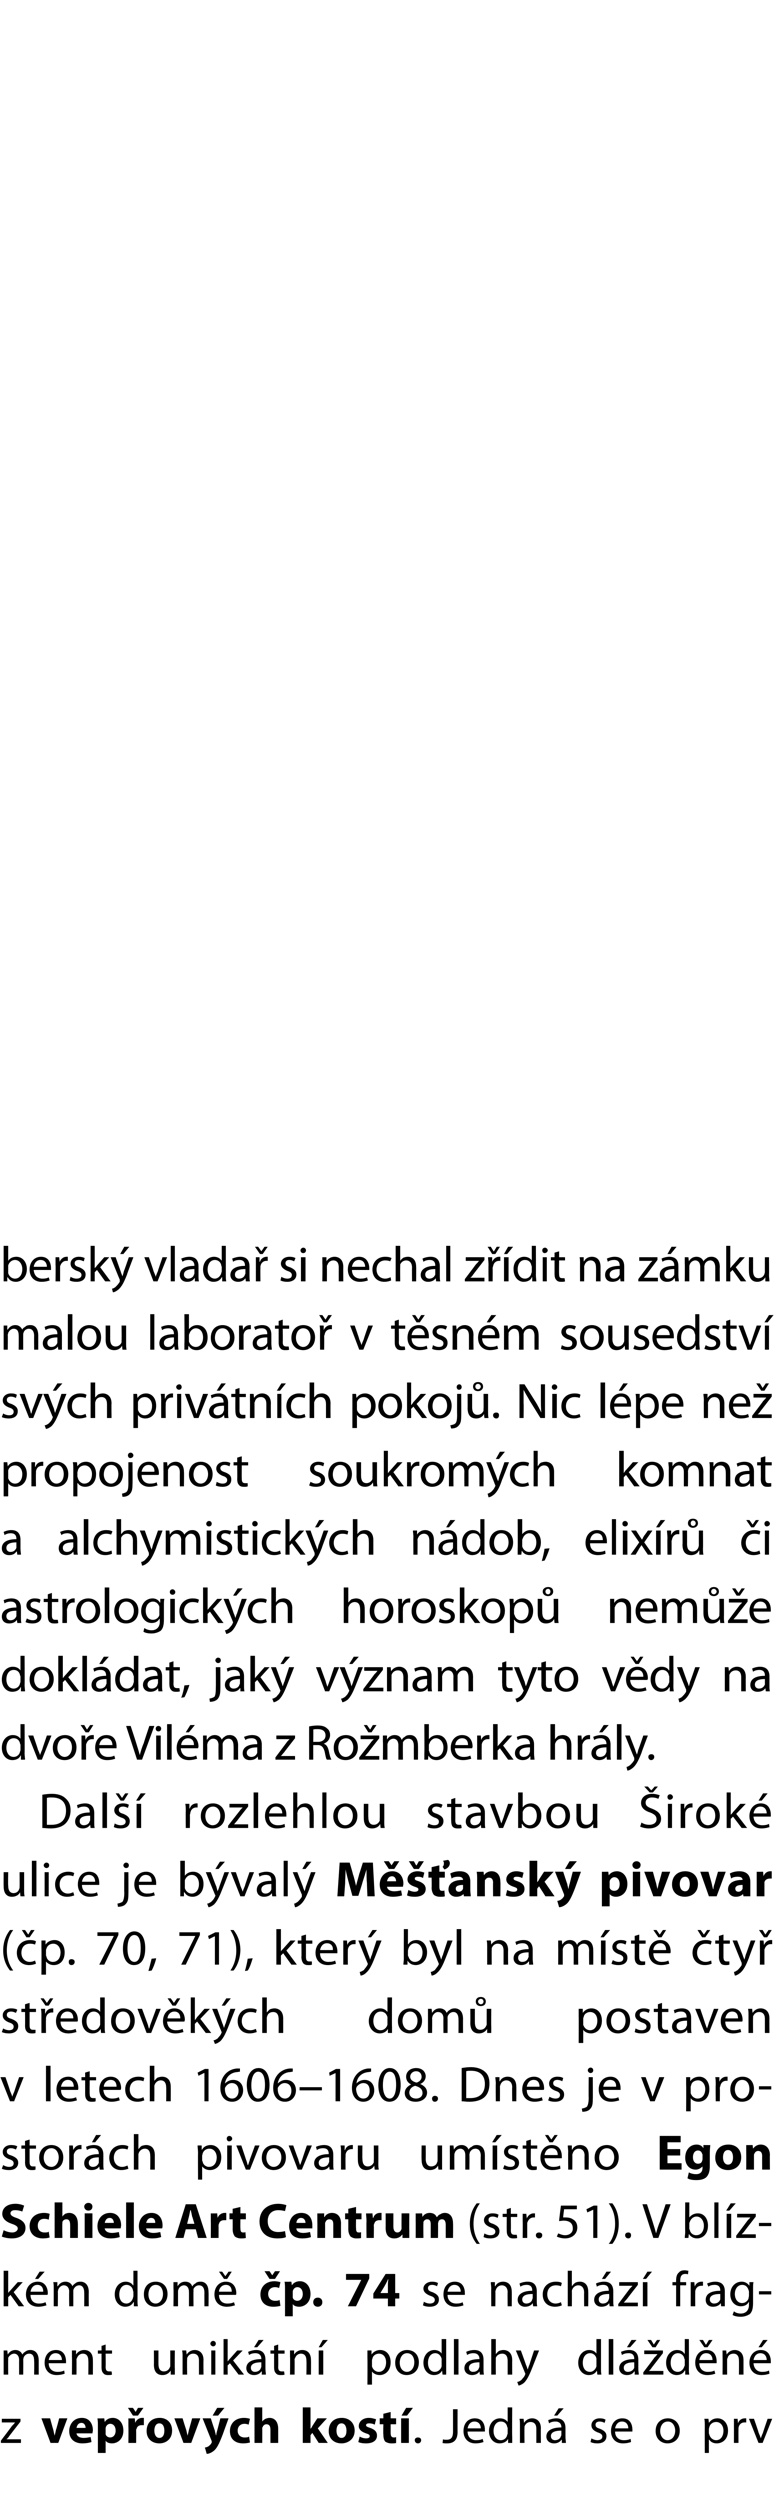
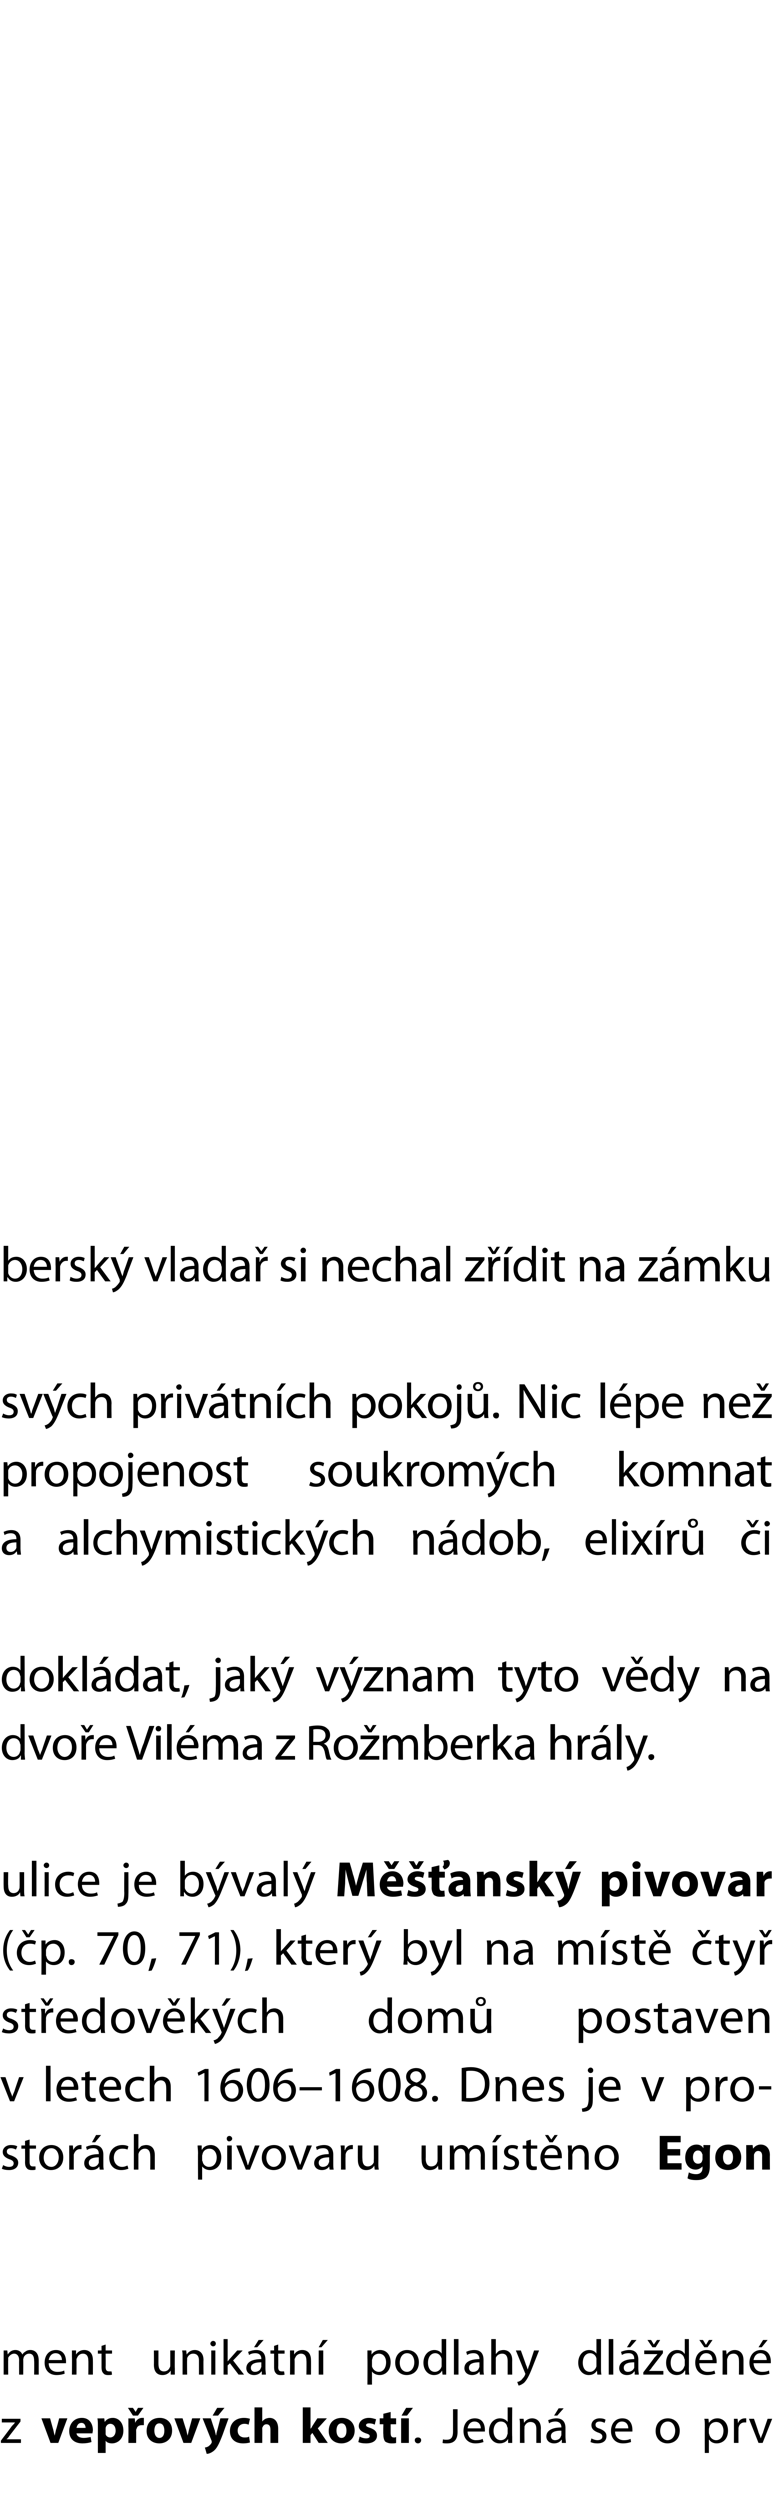
<svg xmlns="http://www.w3.org/2000/svg" version="1.1" width="170px" height="548.8px" viewBox="0 0 170 548.8">
  <desc>bersk vlada si nechal z dit na z mku malou laborato v t sn m sousedstv sv ch priv tn ch pokoj Nic l pe ne pro</desc>
  <defs />
  <g id="Polygon193746">
    <path d="m.2 535.8s2.42-3.18 2.4-3.2c.3-.3.5-.5.7-.8c.03-.02 0 0 0 0H.4v-.8h4.1v.6l-2.4 3.1c-.2.3-.4.6-.7.8c.02.02 0 0 0 0h3.2v.8H.2v-.5zm10.8-4.9s.69 2.53.7 2.5c.1.5.2.9.3 1.3c.1-.4.2-.8.3-1.3c.04.03.7-2.5.7-2.5h1.8l-2 5.4h-1.7l-2-5.4h1.9zm5.8 3.3c.1.7.8 1 1.6 1c.5 0 1-.1 1.5-.2l.2 1.1c-.6.2-1.3.3-2 .3c-1.8 0-2.9-1-2.9-2.7c0-1.4.9-2.9 2.8-2.9c1.7 0 2.4 1.4 2.4 2.7c0 .3-.1.5-.1.7h-3.5zm2-1.2c0-.4-.2-1.1-.9-1.1c-.8 0-1 .7-1.1 1.1h2zm2.7-.3c0-.7 0-1.3-.1-1.8c.05.04 1.5 0 1.5 0l.1.8s.01-.02 0 0c.4-.6 1-.9 1.8-.9c1.2 0 2.3 1 2.3 2.8c0 1.9-1.3 2.8-2.5 2.8c-.6 0-1.2-.2-1.4-.6c0 .02 0 0 0 0v2.7h-1.7v-5.8zm1.7 1.3v.4c.1.4.5.7 1 .7c.7 0 1.2-.6 1.2-1.5c0-.8-.4-1.5-1.2-1.5c-.5 0-.9.4-1 .9v1zm5-1.3v-1.8c-.01.04 1.4 0 1.4 0l.1 1s.05.03 0 0c.3-.8 1-1.1 1.5-1.1h.4v1.6h-.5c-.6 0-1 .3-1.1.8c-.1.1-.1.3-.1.4c.02-.01 0 2.7 0 2.7h-1.7s.04-3.59 0-3.6zm1-2.4l-1.1-1.7h1.1l.6.9l.5-.9h1.2l-1.2 1.7h-1.1zm8.6 3.3c0 1.9-1.4 2.8-2.8 2.8c-1.6 0-2.8-1-2.8-2.7c0-1.8 1.1-2.9 2.9-2.9c1.6 0 2.7 1.1 2.7 2.8zm-3.9 0c0 .9.4 1.6 1.1 1.6c.7 0 1.1-.6 1.1-1.6c0-.8-.3-1.6-1.1-1.6c-.8 0-1.1.8-1.1 1.6zm6.2-2.7s.77 2.53.8 2.5c.1.5.2.9.3 1.3c.1-.4.2-.8.3-1.3c.01.03.7-2.5.7-2.5h1.8l-2 5.4h-1.7l-2-5.4h1.8zm6.2 0s.85 2.69.9 2.7c0 .3.2.7.2 1h.1c0-.3.1-.7.2-1l.7-2.7h1.8l-1.3 3.6c-.8 2.1-1.3 3-1.9 3.5c-.6.5-1.2.7-1.6.7l-.4-1.4c.2 0 .5-.1.7-.2c.3-.2.6-.5.7-.7c.1-.1.1-.2.1-.3v-.2c-.03-.04-2-5-2-5h1.8zm3-2.3l-1.4 1.7h-1.2l1-1.7h1.6zm5.6 7.6c-.3.1-.9.2-1.5.2c-1.8 0-2.9-1-2.9-2.7c0-1.6 1.1-2.9 3.1-2.9c.5 0 1 .1 1.3.2l-.3 1.3c-.2-.1-.5-.2-.9-.2c-.9 0-1.5.6-1.5 1.5c0 1 .7 1.5 1.5 1.5c.4 0 .7 0 1-.2l.2 1.3zm1-7.7h1.7v3.1s.04-.02 0 0c.2-.3.4-.4.7-.6c.3-.1.6-.2.9-.2c1.1 0 1.9.8 1.9 2.4v3.1h-1.7v-2.9c0-.7-.2-1.2-.9-1.2c-.4 0-.7.3-.8.6c-.1.1-.1.2-.1.3c.02.02 0 3.2 0 3.2h-1.7v-7.8zm12.3 4.7s.03 0 0 0c.2-.2.3-.4.4-.6c.02-.05 1.1-1.7 1.1-1.7h2.1l-2 2.2l2.2 3.2h-2l-1.4-2.2l-.4.5v1.7h-1.7v-7.8h1.7v4.7zm9.7.4c0 1.9-1.5 2.8-2.9 2.8c-1.6 0-2.8-1-2.8-2.7c0-1.8 1.1-2.9 2.9-2.9c1.6 0 2.8 1.1 2.8 2.8zm-4 0c0 .9.4 1.6 1.1 1.6c.7 0 1.1-.6 1.1-1.6c0-.8-.3-1.6-1.1-1.6c-.8 0-1.1.8-1.1 1.6zm5.1 1.3c.3.2.9.4 1.4.4c.6 0 .8-.2.8-.5c0-.3-.2-.4-.8-.6c-1.2-.4-1.6-1-1.6-1.6c0-1 .9-1.8 2.2-1.8c.7 0 1.2.2 1.6.3l-.3 1.2c-.3-.2-.8-.3-1.2-.3c-.4 0-.7.1-.7.4c0 .3.3.4.9.6c1.1.4 1.5.9 1.5 1.7c0 1-.8 1.7-2.4 1.7c-.7 0-1.3-.1-1.7-.3l.3-1.2zm6.8-5.4v1.4h1.2v1.3h-1.2v1.9c0 .7.2 1 .7 1c.2 0 .3 0 .5-.1v1.3c-.2.1-.6.1-1.1.1c-.5 0-1-.2-1.3-.4c-.3-.4-.4-.9-.4-1.6c-.05-.03 0-2.2 0-2.2h-.8v-1.3h.8v-1l1.6-.4zm2.3 6.8v-5.4h1.7v5.4h-1.7zm2.6-7.7l-1.3 1.7h-1.2l1-1.7h1.5zm.4 7.1c0-.4.3-.6.7-.6c.4 0 .7.2.7.6c0 .4-.3.7-.7.7c-.4 0-.7-.3-.7-.7zm8.4-6.8h1s-.02 4.96 0 5c0 1.9-1 2.5-2.3 2.5c-.4 0-.8 0-1-.1l.1-.8c.2.1.5.1.8.1c.9 0 1.4-.4 1.4-1.8v-4.9zm3.2 4.9c0 1.3.9 1.9 1.8 1.9c.7 0 1.2-.1 1.5-.3l.2.7c-.3.1-.9.3-1.8.3c-1.6 0-2.6-1.1-2.6-2.7c0-1.6.9-2.8 2.5-2.8c1.8 0 2.2 1.5 2.2 2.5v.4h-3.8zm2.9-.7c0-.6-.3-1.5-1.4-1.5c-1 0-1.4.9-1.5 1.5h2.9zm6.9-4.6s-.05 6.44 0 6.4v1.4c0 .01-.9 0-.9 0v-.9s-.05-.01 0 0c-.3.6-1 1-1.9 1c-1.3 0-2.3-1.1-2.3-2.7c0-1.7 1.1-2.8 2.4-2.8c.9 0 1.4.4 1.7.8c-.04-.02 0 0 0 0v-3.2h1zm-1 4.7c0-.2 0-.3-.1-.4c-.1-.7-.6-1.2-1.4-1.2c-1 0-1.6.9-1.6 2.1c0 1.1.6 2 1.6 2c.7 0 1.3-.5 1.4-1.2c.1-.1.1-.3.1-.4v-.9zm2.7-.8c0-.5 0-1-.1-1.4c.04-.01.9 0 .9 0l.1.9s-.01-.03 0 0c.3-.5.9-1 1.8-1c.7 0 1.9.4 1.9 2.2c-.04.05 0 3.2 0 3.2h-1v-3.1c0-.8-.3-1.5-1.3-1.5c-.6 0-1.1.4-1.3 1v.4c-.04.01 0 3.2 0 3.2h-1v-3.9zm10 2.6c0 .5.1 1 .1 1.3c.01.01-.9 0-.9 0v-.7s-.08.04-.1 0c-.3.5-.9.8-1.6.8c-1.1 0-1.7-.7-1.7-1.5c0-1.3 1.2-2 3.3-2v-.1c0-.4-.2-1.2-1.3-1.2c-.5 0-1 .1-1.4.4l-.2-.7c.5-.2 1.1-.4 1.8-.4c1.6 0 2 1.1 2 2.1v2zm-.9-1.4c-1.1 0-2.3.2-2.3 1.2c0 .6.4.9.9.9c.7 0 1.2-.4 1.3-.9c.1-.1.1-.2.1-.3v-.9zm.5-4.9l-1.4 1.6h-.7l1-1.6h1.1zm6.1 6.6c.3.2.9.4 1.3.4c.7 0 1.1-.3 1.1-.8c0-.4-.3-.7-1-.9c-1-.4-1.4-.9-1.4-1.6c0-.8.7-1.5 1.8-1.5c.6 0 1 .1 1.3.3l-.2.7c-.2-.1-.6-.3-1.1-.3c-.6 0-.9.3-.9.7c0 .5.3.7 1 .9c.9.4 1.4.8 1.4 1.6c0 1-.7 1.6-2 1.6c-.6 0-1.1-.1-1.5-.3l.2-.8zm5.2-1.5c0 1.3.9 1.9 1.9 1.9c.7 0 1.1-.1 1.5-.3l.1.7c-.3.1-.9.3-1.8.3c-1.6 0-2.6-1.1-2.6-2.7c0-1.6.9-2.8 2.5-2.8c1.8 0 2.2 1.5 2.2 2.5v.4h-3.8zm2.9-.7c0-.6-.3-1.5-1.4-1.5c-1 0-1.4.9-1.5 1.5h2.9zm11.3.5c0 2-1.4 2.8-2.7 2.8c-1.4 0-2.6-1-2.6-2.7c0-1.8 1.2-2.8 2.7-2.8c1.5 0 2.6 1.1 2.6 2.7zm-4.3.1c0 1.1.7 2 1.6 2c1 0 1.7-.9 1.7-2.1c0-.9-.5-2-1.6-2c-1.2 0-1.7 1.1-1.7 2.1zm9.8-1c0-.7 0-1.2-.1-1.7c.04-.01.9 0 .9 0l.1.9s-.02 0 0 0c.4-.6 1-1 1.9-1c1.3 0 2.3 1.1 2.3 2.7c0 1.9-1.2 2.8-2.5 2.8c-.7 0-1.3-.3-1.6-.8h-.1v2.9h-.9s-.02-5.77 0-5.8zm.9 1.4c0 .2.1.3.1.4c.2.7.8 1.2 1.5 1.2c1 0 1.6-.9 1.6-2.1c0-1-.6-1.9-1.6-1.9c-.7 0-1.3.4-1.5 1.1c0 .2-.1.3-.1.4v.9zm5.5-1.4V531h.8l.1 1s-.01.05 0 0c.2-.7.8-1.1 1.5-1.1h.3v.9h-.4c-.7 0-1.2.5-1.3 1.2v.5c-.02-.02 0 2.8 0 2.8h-1s.01-3.65 0-3.6zm4.4-1.7s1.05 2.97 1 3c.2.5.4.9.5 1.3c.1-.4.3-.8.5-1.3c-.03-.03 1-3 1-3h1l-2.1 5.3h-.9l-2.1-5.3h1.1z" stroke="none" fill="#000" />
  </g>
  <g id="Polygon193745">
    <path d="m.8 517.4V516h.8l.1.9s0-.04 0 0c.3-.5.8-1 1.7-1c.7 0 1.3.4 1.5 1c.2-.3.4-.5.6-.6c.4-.3.7-.4 1.2-.4c.7 0 1.8.4 1.8 2.3v3.1h-1s.04-2.99 0-3c0-1-.3-1.6-1.1-1.6c-.6 0-1 .4-1.2.8c0 .2-.1.3-.1.5c.03.03 0 3.3 0 3.3h-.9s-.02-3.18 0-3.2c0-.8-.4-1.4-1.1-1.4c-.6 0-1.1.5-1.3.9v.5c-.03.01 0 3.2 0 3.2h-1v-3.9zm9.9 1.4c0 1.3.9 1.9 1.9 1.9c.7 0 1.1-.1 1.5-.3l.1.7c-.3.1-.9.3-1.8.3c-1.6 0-2.6-1.1-2.6-2.7c0-1.6.9-2.8 2.5-2.8c1.8 0 2.2 1.5 2.2 2.5v.4h-3.8zm2.9-.7c0-.6-.3-1.5-1.4-1.5c-1 0-1.4.9-1.5 1.5h2.9zm2.2-.7V516c0-.01.9 0 .9 0v.9s.04-.03 0 0c.3-.5.9-1 1.8-1c.8 0 1.9.4 1.9 2.2c.02.05 0 3.2 0 3.2h-1s.04-3.05 0-3.1c0-.8-.3-1.5-1.2-1.5c-.6 0-1.1.4-1.3 1c-.1.1-.1.2-.1.4c.02.01 0 3.2 0 3.2h-1s.04-3.87 0-3.9zm7.4-2.7v1.3h1.4v.7h-1.4s.04 2.9 0 2.9c0 .7.2 1 .8 1h.5l.1.7c-.2.1-.5.1-.9.1c-.4 0-.8-.1-1-.4c-.3-.3-.4-.7-.4-1.4v-2.9h-.8v-.7h.8v-1l.9-.3zm15.2 5.2v1.4c.01.01-.9 0-.9 0v-.9s-.04.05 0 0c-.3.5-.9 1-1.8 1c-.9 0-1.9-.4-1.9-2.3c.03 0 0-3.1 0-3.1h1v2.9c0 1 .3 1.7 1.2 1.7c.7 0 1.1-.4 1.3-.9c.1-.1.1-.3.1-.5V516h1s-.04 3.85 0 3.9zm1.7-2.5c0-.5 0-1-.1-1.4c.04-.01.9 0 .9 0l.1.9s-.02-.03 0 0c.3-.5.9-1 1.8-1c.7 0 1.9.4 1.9 2.2c-.04.05 0 3.2 0 3.2h-1v-3.1c0-.8-.3-1.5-1.3-1.5c-.6 0-1.1.4-1.3 1v.4c-.04.01 0 3.2 0 3.2h-1v-3.9zm6.3 3.9V516h.9v5.3h-.9zm1-6.8c0 .3-.2.6-.6.6c-.3 0-.6-.3-.6-.6c0-.3.3-.6.6-.6c.4 0 .6.3.6.6zm2.6 3.9s.04.03 0 0c.2-.2.3-.4.5-.6c0 .03 1.6-1.8 1.6-1.8h1.2l-2.1 2.2l2.4 3.1h-1.2l-1.9-2.5l-.5.5v2h-.9v-7.8h.9v4.9zm8.3 1.6c0 .5.1 1 .1 1.3c.02.01-.9 0-.9 0v-.7s-.07.04-.1 0c-.3.5-.9.8-1.6.8c-1.1 0-1.7-.7-1.7-1.5c0-1.3 1.2-2 3.3-2v-.1c0-.4-.2-1.2-1.3-1.2c-.5 0-1 .1-1.4.4l-.2-.7c.5-.2 1.1-.4 1.8-.4c1.6 0 2 1.1 2 2.1v2zm-.9-1.4c-1.1 0-2.3.2-2.3 1.2c0 .6.4.9.9.9c.7 0 1.2-.4 1.3-.9c.1-.1.1-.2.1-.3v-.9zm.5-4.9l-1.4 1.6h-.7l1-1.6h1.1zm3.2 1v1.3h1.4v.7h-1.4s.05 2.9 0 2.9c0 .7.2 1 .8 1h.5l.1.7c-.2.1-.5.1-.9.1c-.4 0-.8-.1-1-.4c-.3-.3-.4-.7-.4-1.4v-2.9h-.8v-.7h.8v-1l.9-.3zm2.6 2.7V516c0-.01.9 0 .9 0v.9s.05-.03 0 0c.3-.5.9-1 1.8-1c.8 0 1.9.4 1.9 2.2c.03.05 0 3.2 0 3.2h-1s.05-3.05 0-3.1c0-.8-.3-1.5-1.2-1.5c-.6 0-1.1.4-1.3 1c-.1.1-.1.2-.1.4c.03.01 0 3.2 0 3.2h-1s.05-3.87 0-3.9zm6.3 3.9V516h1v5.3h-1zm2-7.6l-1.4 1.6h-.6l.9-1.6h1.1zm8.7 4V516c-.01-.01.9 0 .9 0v.9s.03 0 0 0c.4-.6 1.1-1 1.9-1c1.4 0 2.3 1.1 2.3 2.7c0 1.9-1.2 2.8-2.4 2.8c-.7 0-1.4-.3-1.7-.8c.02 0 0 0 0 0v2.9h-1s.04-5.77 0-5.8zm1 1.4v.4c.2.7.8 1.2 1.5 1.2c1 0 1.6-.9 1.6-2.1c0-1-.5-1.9-1.6-1.9c-.6 0-1.3.4-1.4 1.1c-.1.2-.1.3-.1.4v.9zm10.3-.5c0 2-1.4 2.8-2.7 2.8c-1.4 0-2.5-1-2.5-2.7c0-1.8 1.2-2.8 2.6-2.8c1.6 0 2.6 1.1 2.6 2.7zm-4.2.1c0 1.1.6 2 1.6 2c.9 0 1.6-.9 1.6-2.1c0-.9-.4-2-1.6-2c-1.1 0-1.6 1.1-1.6 2.1zm10.2-5.2v7.8h-.8l-.1-.9s-.01-.01 0 0c-.3.6-.9 1-1.8 1c-1.3 0-2.3-1.1-2.3-2.7c0-1.7 1.1-2.8 2.4-2.8c.8 0 1.4.4 1.6.8c0-.02 0 0 0 0v-3.2h1zm-1 4.7v-.4c-.2-.7-.7-1.2-1.4-1.2c-1 0-1.6.9-1.6 2.1c0 1.1.5 2 1.5 2c.7 0 1.3-.5 1.5-1.2v-1.3zm2.7-4.7h1v7.8h-1v-7.8zm6.5 6.5c0 .5 0 1 .1 1.3c0 .01-.9 0-.9 0l-.1-.7s.01.04 0 0c-.3.5-.9.8-1.6.8c-1.1 0-1.7-.7-1.7-1.5c0-1.3 1.2-2 3.3-2v-.1c0-.4-.2-1.2-1.3-1.2c-.5 0-1 .1-1.4.4l-.2-.7c.4-.2 1.1-.4 1.8-.4c1.6 0 2 1.1 2 2.1v2zm-.9-1.4c-1.1 0-2.3.2-2.3 1.2c0 .6.4.9.9.9c.7 0 1.2-.4 1.3-.9c.1-.1.1-.2.1-.3v-.9zm2.6-5.1h1v3.3s0 .04 0 0c.2-.2.4-.5.7-.7c.3-.1.6-.2 1-.2c.7 0 1.9.4 1.9 2.2c-.02.05 0 3.2 0 3.2h-1v-3c0-.9-.3-1.6-1.2-1.6c-.7 0-1.2.4-1.4.9v.5c-.02 0 0 3.2 0 3.2h-1v-7.8zm6.5 2.5s1.14 3.14 1.1 3.1c.2.4.3.8.4 1.1c.1-.3.2-.7.4-1.1c-.04.02 1-3.1 1-3.1h1.1l-1.5 3.8c-.7 1.8-1.2 2.7-1.8 3.3c-.5.4-1 .6-1.2.6l-.3-.8c.3 0 .6-.2.9-.4c.2-.3.6-.6.8-1.1c0-.1.1-.2.1-.3c0 0-.1-.1-.1-.2l-2-4.9h1.1zm17.6-2.5v6.4c0 .5 0 1.1.1 1.4c-.05.01-.9 0-.9 0l-.1-.9s.01-.01 0 0c-.3.6-.9 1-1.8 1c-1.3 0-2.3-1.1-2.3-2.7c0-1.7 1.1-2.8 2.4-2.8c.8 0 1.4.4 1.6.8c.02-.02 0 0 0 0v-3.2h1zm-1 4.7v-.4c-.1-.7-.7-1.2-1.4-1.2c-1 0-1.6.9-1.6 2.1c0 1.1.5 2 1.6 2c.6 0 1.2-.5 1.4-1.2v-1.3zm2.7-4.7h1v7.8h-1v-7.8zm6.5 6.5c0 .5.1 1 .1 1.3c.02.01-.9 0-.9 0v-.7s-.07.04-.1 0c-.3.5-.8.8-1.6.8c-1.1 0-1.7-.7-1.7-1.5c0-1.3 1.2-2 3.3-2v-.1c0-.4-.1-1.2-1.2-1.2c-.6 0-1.1.1-1.5.4l-.2-.7c.5-.2 1.1-.4 1.8-.4c1.6 0 2 1.1 2 2.1v2zm-.9-1.4c-1.1 0-2.3.2-2.3 1.2c0 .6.4.9.9.9c.7 0 1.2-.4 1.4-.9v-1.2zm.5-4.9l-1.4 1.6h-.7l1-1.6h1.1zm1.5 7.1s2.43-3.18 2.4-3.2c.3-.3.5-.5.7-.8c.04-.02 0 0 0 0h-2.9v-.8h4.1v.6l-2.4 3.1c-.2.3-.4.6-.7.8c.03.02 0 0 0 0h3.2v.8h-4.4v-.5zm2-5.5l-1.1-1.6h.8l.6 1l.7-1h.7l-1 1.6h-.7zm8-1.8s.03 6.44 0 6.4c0 .5 0 1.1.1 1.4c-.03.01-.9 0-.9 0v-.9h-.1c-.3.6-.9 1-1.8 1c-1.3 0-2.3-1.1-2.3-2.7c0-1.7 1.1-2.8 2.4-2.8c.9 0 1.4.4 1.6.8c.04-.02.1 0 .1 0v-3.2h.9zm-.9 4.7c0-.2 0-.3-.1-.4c-.1-.7-.7-1.2-1.4-1.2c-1 0-1.6.9-1.6 2.1c0 1.1.5 2 1.6 2c.6 0 1.2-.5 1.4-1.2c.1-.1.1-.3.1-.4v-.9zm3.2.6c0 1.3.9 1.9 1.8 1.9c.8 0 1.2-.1 1.5-.3l.2.7c-.3.1-.9.3-1.8.3c-1.6 0-2.6-1.1-2.6-2.7c0-1.6.9-2.8 2.5-2.8c1.8 0 2.2 1.5 2.2 2.5v.4h-3.8zm2.9-.7c0-.6-.3-1.5-1.4-1.5c-1 0-1.4.9-1.5 1.5h2.9zm-1.8-2.8l-1.1-1.6h.8l.6 1h.1l.6-1h.8l-1.1 1.6h-.7zm4 2.1V516h.8l.1.9s.03-.03 0 0c.3-.5.9-1 1.8-1c.7 0 1.9.4 1.9 2.2v3.2h-1s.03-3.05 0-3.1c0-.8-.3-1.5-1.2-1.5c-.7 0-1.2.4-1.3 1c-.1.1-.1.2-.1.4v3.2h-1s.03-3.87 0-3.9zm6.8 1.4c.1 1.3.9 1.9 1.9 1.9c.7 0 1.1-.1 1.5-.3l.1.7c-.3.1-.9.3-1.8.3c-1.6 0-2.6-1.1-2.6-2.7c0-1.6 1-2.8 2.5-2.8c1.8 0 2.2 1.5 2.2 2.5v.4h-3.8zm2.9-.7c0-.6-.3-1.5-1.4-1.5c-1 0-1.4.9-1.5 1.5h2.9zm.2-4.4l-1.3 1.6h-.7l1-1.6h1z" stroke="none" fill="#000" />
  </g>
  <g id="Polygon193744">
-     <path d="m1.8 503.4s0 .03 0 0c.1-.2.3-.4.5-.6l1.6-1.8h1.1l-2 2.2l2.3 3.1H4.1l-1.8-2.5l-.5.5v2h-1v-7.8h1v4.9zm4.9.4c0 1.3.8 1.9 1.8 1.9c.7 0 1.1-.1 1.5-.3l.2.7c-.4.1-1 .3-1.8.3c-1.7 0-2.7-1.1-2.7-2.7c0-1.6 1-2.8 2.6-2.8c1.7 0 2.2 1.5 2.2 2.5c0 .2 0 .3-.1.4H6.7zm2.8-.7c0-.6-.2-1.5-1.3-1.5c-1 0-1.4.9-1.5 1.5h2.8zm.3-4.4l-1.4 1.6h-.7l1-1.6h1.1zm2 3.7c0-.5 0-1-.1-1.4c.04-.01.9 0 .9 0v.9s.08-.04.1 0c.3-.5.8-1 1.7-1c.7 0 1.3.4 1.5 1c.2-.3.4-.5.6-.6c.3-.3.7-.4 1.2-.4c.7 0 1.8.4 1.8 2.3c-.03-.01 0 3.1 0 3.1h-1s.02-2.99 0-3c0-1-.4-1.6-1.1-1.6c-.6 0-1 .4-1.2.8c-.1.2-.1.3-.1.5c.01.03 0 3.3 0 3.3h-.9s-.05-3.18 0-3.2c0-.8-.4-1.4-1.2-1.4c-.6 0-1 .5-1.2.9c0 .2-.1.3-.1.5c.04.01 0 3.2 0 3.2h-.9v-3.9zm18.4-3.9s.02 6.44 0 6.4c0 .5 0 1.1.1 1.4c-.04.01-.9 0-.9 0v-.9h-.1c-.3.6-.9 1-1.8 1c-1.3 0-2.3-1.1-2.3-2.7c0-1.7 1.1-2.8 2.4-2.8c.8 0 1.4.4 1.6.8c.03-.02.1 0 .1 0v-3.2h.9zm-.9 4.7c0-.2-.1-.3-.1-.4c-.1-.7-.7-1.2-1.4-1.2c-1 0-1.6.9-1.6 2.1c0 1.1.5 2 1.6 2c.6 0 1.2-.5 1.4-1.2c0-.1.1-.3.1-.4v-.9zm7.5.4c0 2-1.4 2.8-2.7 2.8c-1.4 0-2.5-1-2.5-2.7c0-1.8 1.1-2.8 2.6-2.8c1.6 0 2.6 1.1 2.6 2.7zm-4.2.1c0 1.1.6 2 1.6 2c.9 0 1.6-.9 1.6-2.1c0-.9-.4-2-1.6-2c-1.1 0-1.6 1.1-1.6 2.1zm5.5-1.3V501c0-.01.9 0 .9 0v.9s.04-.04 0 0c.3-.5.8-1 1.7-1c.8 0 1.3.4 1.5 1h.1c.1-.3.4-.5.6-.6c.3-.3.6-.4 1.2-.4c.7 0 1.7.4 1.7 2.3c.04-.01 0 3.1 0 3.1h-.9s-.02-2.99 0-3c0-1-.4-1.6-1.2-1.6c-.6 0-1 .4-1.2.8v.5c-.03.03 0 3.3 0 3.3h-1s.02-3.18 0-3.2c0-.8-.4-1.4-1.1-1.4c-.6 0-1.1.5-1.2.9c-.1.2-.1.3-.1.5v3.2h-1s.05-3.87 0-3.9zm10 1.4c0 1.3.8 1.9 1.8 1.9c.7 0 1.1-.1 1.5-.3l.2.7c-.4.1-1 .3-1.8.3c-1.7 0-2.7-1.1-2.7-2.7c0-1.6 1-2.8 2.5-2.8c1.8 0 2.3 1.5 2.3 2.5c0 .2 0 .3-.1.4h-3.7zm2.8-.7c0-.6-.2-1.5-1.3-1.5c-1 0-1.5.9-1.5 1.5h2.8zm-1.7-2.8l-1.1-1.6h.7l.7 1l.7-1h.7l-1 1.6h-.7zm12.4 5.9c-.3.1-.9.2-1.6.2c-1.7 0-2.8-1-2.8-2.7c0-1.6 1.1-2.9 3.1-2.9c.4 0 .9.1 1.3.2l-.3 1.3c-.2-.1-.5-.2-.9-.2c-.9 0-1.5.6-1.5 1.5c0 1 .7 1.5 1.5 1.5c.4 0 .7 0 1-.2l.2 1.3zm-2.4-5.9l-1.1-1.7h1.1l.6.9l.6-.9h1.1l-1.1 1.7h-1.2zm3.4 2.4c0-.7 0-1.3-.1-1.8c.04.04 1.5 0 1.5 0l.1.8s.01-.02 0 0c.4-.6 1-.9 1.8-.9c1.2 0 2.3 1 2.3 2.8c0 1.9-1.3 2.8-2.5 2.8c-.6 0-1.2-.2-1.4-.6c0 .02 0 0 0 0v2.7h-1.7v-5.8zm1.7 1.3v.4c.1.4.5.7 1 .7c.7 0 1.2-.6 1.2-1.5c0-.8-.4-1.5-1.2-1.5c-.5 0-.9.4-1 .9v1zm4.5 1.4c0-.6.4-1 1-1c.6 0 1 .4 1 1c0 .6-.4 1-1 1c-.6 0-1-.4-1-1zm12.3-6.2v1l-2.9 6.1h-1.8l2.9-5.7v-.1H76v-1.3h5.1zm4.1 7.1v-1.7H82v-1.1l2.7-4.3h2.1v4.2h.9v1.2h-.9v1.7h-1.6zm0-2.9v-1.6c0-.5 0-.9.1-1.4h-.1c-.2.5-.4.9-.7 1.4c.05-.03-.9 1.5-.9 1.5v.1h1.6zm7.9 1.9c.3.2.8.4 1.3.4c.7 0 1.1-.3 1.1-.8c0-.4-.3-.7-1-.9c-1-.4-1.5-.9-1.5-1.6c0-.8.8-1.5 1.9-1.5c.5 0 1 .1 1.3.3l-.2.7c-.2-.1-.6-.3-1.1-.3c-.6 0-.9.3-.9.7c0 .5.3.7 1 .9c.9.4 1.4.8 1.4 1.6c0 1-.7 1.6-2 1.6c-.6 0-1.1-.1-1.5-.3l.2-.8zm5.2-1.5c0 1.3.9 1.9 1.9 1.9c.7 0 1.1-.1 1.4-.3l.2.7c-.3.1-.9.3-1.8.3c-1.6 0-2.6-1.1-2.6-2.7c0-1.6.9-2.8 2.5-2.8c1.8 0 2.2 1.5 2.2 2.5v.4h-3.8zm2.9-.7c0-.6-.3-1.5-1.4-1.5c-1 0-1.4.9-1.5 1.5h2.9zm6.7-.7c0-.5-.1-1-.1-1.4c.01-.01.9 0 .9 0v.9s.06-.03.1 0c.2-.5.8-1 1.7-1c.8 0 1.9.4 1.9 2.2c.03.05 0 3.2 0 3.2h-.9s-.04-3.05 0-3.1c0-.8-.4-1.5-1.3-1.5c-.6 0-1.1.4-1.3 1c0 .1-.1.2-.1.4c.04.01 0 3.2 0 3.2h-.9s-.04-3.87 0-3.9zm10 2.6c0 .5 0 1 .1 1.3c-.02.01-.9 0-.9 0l-.1-.7s-.01.04 0 0c-.3.5-.9.8-1.7.8c-1 0-1.6-.7-1.6-1.5c0-1.3 1.2-2 3.2-2v-.1c0-.4-.1-1.2-1.2-1.2c-.5 0-1 .1-1.4.4l-.2-.7c.4-.2 1.1-.4 1.8-.4c1.6 0 2 1.1 2 2.1v2zm-.9-1.4c-1.1 0-2.3.2-2.3 1.2c0 .6.4.9.9.9c.7 0 1.2-.4 1.3-.9c0-.1.1-.2.1-.3v-.9zm6.4 2.5c-.2.1-.8.3-1.5.3c-1.7 0-2.7-1.1-2.7-2.7c0-1.6 1.1-2.8 2.9-2.8c.6 0 1.1.1 1.3.3l-.2.7c-.2-.1-.6-.2-1.1-.2c-1.3 0-1.9.9-1.9 2c0 1.2.8 2 1.8 2c.6 0 1-.2 1.2-.3l.2.7zm1.3-7.6h.9v3.3s.06.04.1 0c.1-.2.4-.5.7-.7c.2-.1.6-.2 1-.2c.7 0 1.8.4 1.8 2.2c.03.05 0 3.2 0 3.2h-.9s-.04-3.04 0-3c0-.9-.4-1.6-1.3-1.6c-.6 0-1.1.4-1.3.9c-.1.2-.1.3-.1.5c.03 0 0 3.2 0 3.2h-.9v-7.8zm10 6.5c0 .5 0 1 .1 1.3c-.02.01-.9 0-.9 0l-.1-.7s-.01.04 0 0c-.3.5-.9.8-1.7.8c-1 0-1.6-.7-1.6-1.5c0-1.3 1.2-2 3.2-2v-.1c0-.4-.1-1.2-1.2-1.2c-.5 0-1 .1-1.4.4l-.2-.7c.4-.2 1.1-.4 1.8-.4c1.6 0 2 1.1 2 2.1v2zm-.9-1.4c-1.1 0-2.3.2-2.3 1.2c0 .6.4.9.9.9c.7 0 1.2-.4 1.3-.9c0-.1.1-.2.1-.3v-.9zm.4-4.9l-1.3 1.6h-.7l1-1.6h1zm1.6 7.1l2.4-3.2c.2-.3.5-.5.7-.8c0-.02 0 0 0 0H136v-.8h4.1v.6s-2.42 3.09-2.4 3.1c-.3.3-.5.6-.7.8c-.01.02 0 0 0 0h3.1v.8h-4.3v-.5zm5.4.5V501h1v5.3h-1zm2-7.6l-1.3 1.6h-.7l1-1.6h1zm5.3 7.6v-4.6h-.8v-.7h.8s-.04-.26 0-.3c0-.7.1-1.4.6-1.8c.3-.4.8-.5 1.3-.5c.3 0 .6.1.8.1l-.1.8c-.2-.1-.3-.1-.6-.1c-.9 0-1.1.7-1.1 1.5c.03.01 0 .3 0 .3h1.3v.7h-1.3v4.6h-.9zm3.2-3.6V501h.8l.1 1s-.01.05 0 0c.2-.7.8-1.1 1.5-1.1h.3v.9h-.4c-.7 0-1.2.5-1.3 1.2v.5c-.02-.02 0 2.8 0 2.8h-1s.01-3.65 0-3.6zm7.5 2.3v1.3h-.8l-.1-.7s-.05.04 0 0c-.3.5-.9.8-1.7.8c-1.1 0-1.6-.7-1.6-1.5c0-1.3 1.1-2 3.2-2v-.1c0-.4-.1-1.2-1.2-1.2c-.5 0-1.1.1-1.4.4l-.3-.7c.5-.2 1.1-.4 1.8-.4c1.7 0 2.1 1.1 2.1 2.1v2zm-1-1.4c-1.1 0-2.3.2-2.3 1.2c0 .6.5.9.9.9c.8 0 1.2-.4 1.4-.9v-1.2zm7.2 1.9c0 1.3-.2 2-.7 2.5c-.6.4-1.3.6-2 .6c-.6 0-1.4-.1-1.8-.4l.3-.8c.3.3.9.5 1.5.5c1 0 1.8-.6 1.8-1.9c-.03-.02 0-.6 0-.6h-.1c-.2.5-.8.9-1.7.9c-1.3 0-2.3-1.1-2.3-2.6c0-1.8 1.2-2.8 2.5-2.8c.9 0 1.4.5 1.7.9c-.04-.01 0 0 0 0v-.8s.88-.01.9 0c-.1.4-.1.8-.1 1.4v3.1zm-.9-2.4c0-.2-.1-.3-.1-.4c-.2-.6-.6-1.1-1.4-1.1c-.9 0-1.6.8-1.6 2c0 1.1.6 2 1.6 2c.6 0 1.2-.4 1.4-1c0-.2.1-.4.1-.6v-.9zm4.9-.1v.7h-2.7v-.7h2.7z" stroke="none" fill="#000" />
-   </g>
+     </g>
  <g id="Polygon193743">
-     <path d="m.8 489.6c.4.2 1.1.5 1.9.5c.7 0 1.2-.4 1.2-.9c0-.4-.4-.7-1.3-1c-1.2-.4-2.1-1.1-2.1-2.2c0-1.3 1.1-2.2 2.9-2.2c.8 0 1.4.2 1.9.4l-.4 1.3c-.3-.1-.8-.3-1.6-.3c-.7 0-1 .3-1 .7c0 .4.4.7 1.3 1c1.4.5 2 1.2 2 2.2c0 1.3-1 2.3-3 2.3c-.9 0-1.7-.2-2.2-.4l.4-1.4zm10.1 1.6c-.3.1-.8.2-1.5.2c-1.7 0-2.9-1-2.9-2.7c0-1.6 1.1-2.9 3.2-2.9c.4 0 .9.1 1.2.2l-.2 1.3c-.2-.1-.5-.2-1-.2c-.9 0-1.4.6-1.4 1.5c0 1 .6 1.5 1.5 1.5c.4 0 .7 0 .9-.2l.2 1.3zm1.1-7.7h1.7v3.1s-.02-.02 0 0c.2-.3.4-.4.6-.6c.3-.1.6-.2.9-.2c1.1 0 1.9.8 1.9 2.4c.02-.02 0 3.1 0 3.1h-1.7s.03-2.94 0-2.9c0-.7-.2-1.2-.8-1.2c-.5 0-.8.3-.9.6v.3c-.05.02 0 3.2 0 3.2H12v-7.8zm6.6 7.8v-5.4h1.7v5.4h-1.7zm1.7-6.9c0 .5-.3.9-.9.9c-.5 0-.9-.4-.9-.9c0-.4.4-.8.9-.8c.6 0 .9.4.9.8zm2.7 4.8c.1.7.8 1 1.6 1c.5 0 1-.1 1.5-.2l.2 1.1c-.6.2-1.3.3-2 .3c-1.8 0-2.9-1-2.9-2.7c0-1.4.9-2.9 2.8-2.9c1.7 0 2.4 1.4 2.4 2.7c0 .3-.1.5-.1.7H23zm2-1.2c0-.4-.2-1.1-.9-1.1c-.8 0-1 .7-1.1 1.1h2zm2.7-4.5h1.7v7.8h-1.7v-7.8zm4.4 5.7c.1.7.8 1 1.6 1c.6 0 1-.1 1.5-.2l.2 1.1c-.6.2-1.2.3-2 .3c-1.8 0-2.9-1-2.9-2.7c0-1.4.9-2.9 2.8-2.9c1.7 0 2.4 1.4 2.4 2.7c0 .3 0 .5-.1.7h-3.5zm2-1.2c0-.4-.1-1.1-.9-1.1c-.7 0-1 .7-1.1 1.1h2zm6.7 1.4l-.5 1.9h-1.8l2.3-7.4h2.2l2.4 7.4h-1.9l-.5-1.9h-2.2zm1.9-1.2s-.46-1.62-.5-1.6c-.1-.5-.2-1-.3-1.4h-.1c-.1.4-.2 1-.3 1.4l-.4 1.6h1.6zm3.6-.5v-1.8c-.01.04 1.4 0 1.4 0l.1 1s.04.03 0 0c.3-.8 1-1.1 1.5-1.1h.4v1.6h-.5c-.6 0-1 .3-1.1.8c-.1.1-.1.3-.1.4c.02-.01 0 2.7 0 2.7h-1.7s.03-3.59 0-3.6zm6.5-3.2v1.4h1.2v1.3h-1.2s-.03 1.92 0 1.9c0 .7.1 1 .6 1c.3 0 .4 0 .5-.1l.1 1.3c-.3.1-.7.1-1.1.1c-.6 0-1-.2-1.3-.4c-.3-.4-.5-.9-.5-1.6c.02-.03 0-2.2 0-2.2h-.7v-1.3h.7v-1l1.7-.4zm10 6.6c-.3.2-1 .3-1.9.3c-2.6 0-3.9-1.6-3.9-3.7c0-2.5 1.8-3.9 4.1-3.9c.8 0 1.5.2 1.8.3l-.3 1.3c-.4-.1-.9-.2-1.5-.2c-1.3 0-2.3.8-2.3 2.4c0 1.5.8 2.4 2.3 2.4c.6 0 1.1-.1 1.5-.2l.2 1.3zm2.3-1.9c0 .7.7 1 1.5 1c.6 0 1-.1 1.5-.2l.2 1.1c-.5.2-1.2.3-1.9.3c-1.9 0-2.9-1-2.9-2.7c0-1.4.8-2.9 2.7-2.9c1.8 0 2.4 1.4 2.4 2.7v.7h-3.5zm2-1.2c0-.4-.2-1.1-1-1.1c-.7 0-1 .7-1 1.1h2zm2.6-.3v-1.8c-.01.04 1.5 0 1.5 0v.8s.06-.02.1 0c.2-.4.7-.9 1.6-.9c1.2 0 2 .8 2 2.3c-.02.04 0 3.2 0 3.2h-1.7v-3c0-.7-.2-1.1-.9-1.1c-.4 0-.7.3-.8.6c-.1.1-.1.3-.1.4c.02.01 0 3.1 0 3.1h-1.7s.03-3.65 0-3.6zm8.5-3.2v1.4h1.2v1.3h-1.2s-.04 1.92 0 1.9c0 .7.1 1 .6 1c.3 0 .4 0 .5-.1v1.3c-.2.1-.6.1-1.1.1c-.5 0-.9-.2-1.2-.4c-.3-.4-.5-.9-.5-1.6c.01-.03 0-2.2 0-2.2h-.7v-1.3h.7v-1l1.7-.4zm2.3 3.2c0-.8-.1-1.3-.1-1.8c.01.04 1.4 0 1.4 0l.1 1s.06.03.1 0c.2-.8.9-1.1 1.4-1.1h.4v1.6h-.5c-.6 0-1 .3-1.1.8c-.1.1-.1.3-.1.4c.04-.01 0 2.7 0 2.7h-1.6s-.05-3.59 0-3.6zm9.4 1.9v1.7h-1.5v-.7s-.07-.04-.1 0c-.2.3-.7.8-1.7.8c-1.1 0-1.9-.6-1.9-2.3c.02-.01 0-3.2 0-3.2h1.7v2.9c0 .8.3 1.3.9 1.3c.4 0 .7-.3.8-.6c.1-.1.1-.2.1-.4c-.03.04 0-3.2 0-3.2h1.7s-.04 3.69 0 3.7zm1.4-1.9v-1.8c-.03.04 1.4 0 1.4 0l.1.8s0-.04 0 0c.2-.4.7-.9 1.6-.9c.8 0 1.3.4 1.5.9h.1c.2-.3.4-.5.7-.6c.3-.2.6-.3 1-.3c1 0 1.8.7 1.8 2.3c.04.05 0 3.2 0 3.2h-1.6v-2.9c0-.8-.3-1.2-.8-1.2c-.4 0-.7.2-.8.5c0 .2-.1.3-.1.5c.05-.03 0 3.1 0 3.1h-1.6v-3c0-.7-.2-1.1-.8-1.1c-.4 0-.7.3-.8.6v.4c-.04-.02 0 3.1 0 3.1h-1.7s.02-3.65 0-3.6zm14.1-4c-.8 1.1-1.4 2.5-1.4 4.5c0 1.9.6 3.3 1.4 4.4h-.7c-.7-.9-1.5-2.3-1.5-4.4c0-2.2.8-3.6 1.5-4.5h.7zm1 6.6c.3.2.8.4 1.3.4c.7 0 1.1-.3 1.1-.8c0-.4-.3-.7-1-.9c-1-.4-1.5-.9-1.5-1.6c0-.8.7-1.5 1.9-1.5c.5 0 1 .1 1.3.3l-.2.7c-.2-.1-.6-.3-1.1-.3c-.6 0-.9.3-.9.7c0 .5.3.7 1 .9c.9.4 1.4.8 1.4 1.6c0 1-.7 1.6-2 1.6c-.6 0-1.1-.1-1.5-.3l.2-.8zm5.8-5.6v1.3h1.4v.7h-1.4s.04 2.9 0 2.9c0 .7.2 1 .8 1h.5l.1.7c-.2.1-.5.1-.9.1c-.4 0-.8-.1-1-.4c-.3-.3-.4-.7-.4-1.4c-.02.04 0-2.9 0-2.9h-.9v-.7h.9v-1l.9-.3zm2.6 3V486h.8l.1 1s.03.05 0 0c.3-.7.9-1.1 1.5-1.1h.3v.9h-.3c-.7 0-1.2.5-1.4 1.2v3.3h-1s.04-3.65 0-3.6zm2.9 3c0-.4.3-.6.7-.6c.4 0 .7.2.7.6c0 .4-.3.7-.7.7c-.4 0-.7-.3-.7-.7zm9-5.7h-2.8s-.25 1.82-.2 1.8h.5c.6 0 1.2.1 1.6.4c.6.3 1 .9 1 1.8c0 1.4-1.1 2.4-2.7 2.4c-.7 0-1.4-.2-1.8-.4l.3-.7c.3.1.9.4 1.5.4c1 0 1.8-.6 1.7-1.6c0-.9-.6-1.6-2-1.6c-.4 0-.8.1-1 .1c-.04 0 .4-3.4.4-3.4h3.5v.8zm3.6.1l-1.3.6l-.2-.7l1.6-.8h.8v7.1h-.9v-6.2zm3.4 7.5c.8-1 1.4-2.5 1.4-4.4c0-2-.6-3.4-1.4-4.5h.8c.7.9 1.4 2.3 1.4 4.5c0 2.1-.7 3.5-1.4 4.4h-.8zm3.6-1.9c0-.4.3-.6.7-.6c.4 0 .6.2.6.6c0 .4-.2.7-.6.7c-.4 0-.7-.3-.7-.7zm6.2.6l-2.4-7.4h1l1.2 3.7c.3 1 .6 1.9.8 2.7c.2-.8.5-1.8.9-2.7c-.03-.04 1.2-3.7 1.2-3.7h1.1l-2.7 7.4h-1.1zm7-7.8h.9v3.3s.04.05 0 0c.4-.5 1-.9 1.9-.9c1.3 0 2.2 1.1 2.2 2.7c0 1.9-1.2 2.8-2.4 2.8c-.7 0-1.4-.3-1.8-1c.02.05 0 0 0 0l-.1.9h-.8c0-.3.1-.9.1-1.4c-.05.04 0-6.4 0-6.4zm.9 5.7c0 .1 0 .2.1.3c.1.7.7 1.2 1.4 1.2c1.1 0 1.7-.9 1.7-2.1c0-1-.6-2-1.6-2c-.7 0-1.3.5-1.5 1.2c-.1.1-.1.3-.1.4v1zm5.5-5.7h.9v7.8h-.9v-7.8zm2.7 7.8V486h1v5.3h-1zm2-7.6l-1.4 1.6h-.7l1-1.6h1.1zm.1 7.1s2.4-3.18 2.4-3.2c.2-.3.5-.5.7-.8c.02-.02 0 0 0 0h-2.9v-.8h4.1v.6s-2.41 3.09-2.4 3.1c-.2.3-.5.6-.7.8c0 .02 0 0 0 0h3.1v.8h-4.3v-.5zm7.7-2.8v.7h-2.7v-.7h2.7z" stroke="none" fill="#000" />
-   </g>
+     </g>
  <g id="Polygon193742">
    <path d="m.7 475.3c.3.2.8.4 1.3.4c.7 0 1-.3 1-.8c0-.4-.3-.7-1-.9c-1-.4-1.4-.9-1.4-1.6c0-.8.7-1.5 1.8-1.5c.6 0 1.1.1 1.4.3l-.3.7c-.2-.1-.6-.3-1.1-.3c-.6 0-.9.3-.9.7c0 .5.3.7 1 .9c1 .4 1.5.8 1.5 1.6c0 1-.8 1.6-2 1.6c-.6 0-1.2-.1-1.6-.3l.3-.8zm5.8-5.6v1.3h1.4v.7H6.5v2.9c0 .7.2 1 .7 1h.6v.7c-.2.1-.5.1-.8.1c-.5 0-.9-.1-1.1-.4c-.3-.3-.4-.7-.4-1.4c.03.04 0-2.9 0-2.9h-.8v-.7h.8v-1l1-.3zm7.4 3.9c0 2-1.4 2.8-2.7 2.8c-1.4 0-2.6-1-2.6-2.7c0-1.8 1.2-2.8 2.7-2.8c1.5 0 2.6 1.1 2.6 2.7zm-4.3.1c0 1.1.7 2 1.7 2c.9 0 1.6-.9 1.6-2.1c0-.9-.5-2-1.6-2c-1.2 0-1.7 1.1-1.7 2.1zm5.6-1V471h.8l.1 1s.01.05 0 0c.3-.7.9-1.1 1.5-1.1h.3v.9h-.4c-.6 0-1.1.5-1.3 1.2v3.3h-1s.02-3.65 0-3.6zm7.5 2.3c0 .5 0 1 .1 1.3c-.05.01-.9 0-.9 0l-.1-.7s-.03.04 0 0c-.3.5-.9.8-1.7.8c-1.1 0-1.6-.7-1.6-1.5c0-1.3 1.1-2 3.2-2v-.1c0-.4-.1-1.2-1.2-1.2c-.5 0-1 .1-1.4.4l-.2-.7c.4-.2 1.1-.4 1.7-.4c1.7 0 2.1 1.1 2.1 2.1v2zm-1-1.4c-1 0-2.2.2-2.2 1.2c0 .6.4.9.9.9c.7 0 1.1-.4 1.3-.9v-1.2zm.5-4.9l-1.3 1.6h-.7l.9-1.6h1.1zm6 7.4c-.3.1-.8.3-1.6.3c-1.6 0-2.6-1.1-2.6-2.7c0-1.6 1.1-2.8 2.9-2.8c.5 0 1 .1 1.3.3l-.2.7c-.2-.1-.6-.2-1.1-.2c-1.3 0-1.9.9-1.9 2c0 1.2.8 2 1.8 2c.6 0 .9-.2 1.2-.3l.2.7zm1.2-7.6h1v3.3s.03.04 0 0c.2-.2.4-.5.7-.7c.3-.1.7-.2 1-.2c.8 0 1.9.4 1.9 2.2v3.2h-1s.03-3.04 0-3c0-.9-.3-1.6-1.2-1.6c-.6 0-1.1.4-1.3.9c-.1.2-.1.3-.1.5v3.2h-1v-7.8zm14.1 4.2c0-.7-.1-1.2-.1-1.7c.01-.01.9 0 .9 0v.9h.1c.3-.6 1-1 1.9-1c1.3 0 2.3 1.1 2.3 2.7c0 1.9-1.2 2.8-2.5 2.8c-.7 0-1.3-.3-1.7-.8c.04 0 0 0 0 0v2.9h-.9s-.04-5.77 0-5.8zm.9 1.4c0 .2 0 .3.1.4c.1.7.7 1.2 1.4 1.2c1.1 0 1.7-.9 1.7-2.1c0-1-.6-1.9-1.6-1.9c-.7 0-1.3.4-1.5 1.1c0 .2-.1.3-.1.4v.9zm5.5 2.2V471h1v5.3h-1zm1.1-6.8c0 .3-.3.6-.7.6c-.3 0-.5-.3-.5-.6c0-.3.2-.6.6-.6c.3 0 .6.3.6.6zm2 1.5s1.01 2.97 1 3c.2.5.3.9.4 1.3h.1c.1-.4.3-.8.4-1.3c.03-.03 1.1-3 1.1-3h1l-2.1 5.3h-.9l-2.1-5.3h1.1zm9.8 2.6c0 2-1.4 2.8-2.7 2.8c-1.4 0-2.6-1-2.6-2.7c0-1.8 1.2-2.8 2.7-2.8c1.5 0 2.6 1.1 2.6 2.7zm-4.3.1c0 1.1.7 2 1.6 2c1 0 1.7-.9 1.7-2.1c0-.9-.5-2-1.6-2c-1.2 0-1.7 1.1-1.7 2.1zm5.9-2.7s1.06 2.97 1.1 3c.1.5.3.9.4 1.3c.2-.4.3-.8.5-1.3c-.01-.03 1-3 1-3h1.1l-2.2 5.3h-.9l-2-5.3h1zm8.8 4c0 .5 0 1 .1 1.3c-.02.01-.9 0-.9 0l-.1-.7s0 .04 0 0c-.3.5-.9.8-1.6.8c-1.1 0-1.7-.7-1.7-1.5c0-1.3 1.2-2 3.2-2v-.1c0-.4-.1-1.2-1.2-1.2c-.5 0-1 .1-1.4.4l-.2-.7c.4-.2 1.1-.4 1.8-.4c1.6 0 2 1.1 2 2.1v2zm-.9-1.4c-1.1 0-2.3.2-2.3 1.2c0 .6.4.9.9.9c.7 0 1.2-.4 1.3-.9c.1-.1.1-.2.1-.3v-.9zm2.6-.9c0-.7 0-1.2-.1-1.7c.04-.01.9 0 .9 0v1s.07.05.1 0c.2-.7.8-1.1 1.5-1.1h.2v.9h-.3c-.7 0-1.2.5-1.3 1.2v.5c-.04-.02 0 2.8 0 2.8h-1s-.01-3.65 0-3.6zm8.2 2.2c0 .5 0 1 .1 1.4c-.04.01-.9 0-.9 0l-.1-.9s.02.05 0 0c-.2.5-.8 1-1.8 1c-.8 0-1.8-.4-1.8-2.3c-.02 0 0-3.1 0-3.1h1s-.04 2.93 0 2.9c0 1 .3 1.7 1.2 1.7c.6 0 1.1-.4 1.3-.9v-.5c.04.05 0-3.2 0-3.2h1s.02 3.85 0 3.9zm14 0v1.4h-.8l-.1-.9s0 .05 0 0c-.2.5-.8 1-1.8 1c-.8 0-1.8-.4-1.8-2.3c-.04 0 0-3.1 0-3.1h.9s.04 2.93 0 2.9c0 1 .4 1.7 1.2 1.7c.7 0 1.2-.4 1.3-.9c.1-.1.1-.3.1-.5c.02.05 0-3.2 0-3.2h1v3.9zm1.7-2.5V471h.8l.1.9s.01-.04 0 0c.3-.5.8-1 1.7-1c.7 0 1.3.4 1.5 1c.2-.3.4-.5.7-.6c.3-.3.6-.4 1.1-.4c.8 0 1.8.4 1.8 2.3v3.1h-.9s-.05-2.99 0-3c0-1-.4-1.6-1.2-1.6c-.6 0-1 .4-1.2.8c0 .2-.1.3-.1.5c.04.03 0 3.3 0 3.3h-.9v-3.2c0-.8-.4-1.4-1.1-1.4c-.6 0-1.1.5-1.2.9c-.1.2-.1.3-.1.5c-.03.01 0 3.2 0 3.2h-1s.02-3.87 0-3.9zm9.4 3.9V471h1v5.3h-1zm2-7.6l-1.4 1.6h-.7l1-1.6h1.1zm.6 6.6c.3.2.8.4 1.3.4c.7 0 1-.3 1-.8c0-.4-.3-.7-1-.9c-1-.4-1.4-.9-1.4-1.6c0-.8.7-1.5 1.8-1.5c.6 0 1 .1 1.3.3l-.2.7c-.2-.1-.6-.3-1.1-.3c-.6 0-.9.3-.9.7c0 .5.3.7 1 .9c.9.4 1.4.8 1.4 1.6c0 1-.7 1.6-2 1.6c-.6 0-1.1-.1-1.5-.3l.3-.8zm5.8-5.6v1.3h1.4v.7h-1.4s-.04 2.9 0 2.9c0 .7.1 1 .7 1h.6v.7c-.2.1-.5.1-.9.1c-.4 0-.8-.1-1-.4c-.3-.3-.4-.7-.4-1.4v-2.9h-.8v-.7h.8v-1l1-.3zm3 4.1c.1 1.3.9 1.9 1.9 1.9c.7 0 1.1-.1 1.5-.3l.1.7c-.3.1-.9.3-1.8.3c-1.6 0-2.6-1.1-2.6-2.7c0-1.6 1-2.8 2.5-2.8c1.8 0 2.2 1.5 2.2 2.5v.4h-3.8zm2.9-.7c0-.6-.2-1.5-1.4-1.5c-1 0-1.4.9-1.5 1.5h2.9zm-1.8-2.8l-1-1.6h.7l.7 1l.7-1h.7l-1.1 1.6h-.7zm4.1 2.1c0-.5-.1-1-.1-1.4c.02-.01.9 0 .9 0v.9s.06-.03.1 0c.2-.5.8-1 1.7-1c.8 0 1.9.4 1.9 2.2c.04.05 0 3.2 0 3.2h-.9s-.04-3.05 0-3.1c0-.8-.4-1.5-1.3-1.5c-.6 0-1.1.4-1.3 1c0 .1-.1.2-.1.4c.04.01 0 3.2 0 3.2h-.9s-.04-3.87 0-3.9zm11.1 1.2c0 2-1.4 2.8-2.7 2.8c-1.4 0-2.6-1-2.6-2.7c0-1.8 1.2-2.8 2.7-2.8c1.5 0 2.6 1.1 2.6 2.7zm-4.3.1c0 1.1.7 2 1.7 2c.9 0 1.6-.9 1.6-2.1c0-.9-.5-2-1.6-2c-1.2 0-1.7 1.1-1.7 2.1zm17.8-.5h-2.8v1.7h3.1v1.4h-4.8v-7.4h4.6v1.4h-2.9v1.5h2.8v1.4zm6.5 2.3c0 1.1-.2 1.9-.8 2.5c-.6.5-1.4.6-2.2.6c-.7 0-1.5-.1-1.9-.4l.3-1.3c.3.2.9.4 1.6.4c.8 0 1.4-.4 1.4-1.4c-.02.02 0-.3 0-.3c0 0-.04-.02 0 0c-.4.4-.9.7-1.5.7c-1.4 0-2.3-1.1-2.3-2.6c0-1.8 1.1-2.9 2.5-2.9c.7 0 1.2.3 1.5.8c-.05-.02 0 0 0 0v-.7s1.49.04 1.5 0c0 .4-.1.8-.1 1.6v3zm-1.6-2.4c0-.1 0-.2-.1-.3c-.1-.4-.4-.7-.9-.7c-.6 0-1.1.5-1.1 1.5c0 .8.4 1.4 1.1 1.4c.5 0 .8-.2.9-.6c.1-.2.1-.3.1-.5v-.8zm8.5.5c0 1.9-1.4 2.8-2.9 2.8c-1.6 0-2.8-1-2.8-2.7c0-1.8 1.1-2.9 2.9-2.9c1.7 0 2.8 1.1 2.8 2.8zm-4 0c0 .9.4 1.6 1.1 1.6c.7 0 1.1-.6 1.1-1.6c0-.8-.3-1.6-1.1-1.6c-.8 0-1.1.8-1.1 1.6zm5.1-.9v-1.8c-.03.04 1.4 0 1.4 0l.1.8s.05-.02 0 0c.3-.4.8-.9 1.7-.9c1.1 0 2 .8 2 2.3c-.03.04 0 3.2 0 3.2h-1.7s-.02-2.97 0-3c0-.7-.3-1.1-.9-1.1c-.4 0-.7.3-.8.6c-.1.1-.1.3-.1.4v3.1h-1.7s.02-3.65 0-3.6z" stroke="none" fill="#000" />
  </g>
  <g id="Polygon193741">
    <path d="m1.2 456s1.04 2.97 1 3c.2.5.4.9.5 1.3c.1-.4.3-.8.5-1.3c-.03-.03 1-3 1-3h1l-2.1 5.3h-.9L.1 456h1.1zm8.9-2.5h1v7.8h-1v-7.8zm3.3 5.3c0 1.3.8 1.9 1.8 1.9c.7 0 1.1-.1 1.5-.3l.2.7c-.4.1-1 .3-1.8.3c-1.7 0-2.7-1.1-2.7-2.7c0-1.6 1-2.8 2.6-2.8c1.7 0 2.2 1.5 2.2 2.5c0 .2 0 .3-.1.4h-3.7zm2.8-.7c0-.6-.2-1.5-1.3-1.5c-1 0-1.4.9-1.5 1.5h2.8zm3.5-3.4v1.3h1.4v.7h-1.4s-.03 2.9 0 2.9c0 .7.2 1 .7 1h.6v.7c-.2.1-.5.1-.9.1c-.4 0-.8-.1-1-.4c-.3-.3-.4-.7-.4-1.4v-2.9h-.8v-.7h.8v-1l1-.3zm3 4.1c.1 1.3.9 1.9 1.9 1.9c.7 0 1.1-.1 1.5-.3l.2.7c-.4.1-1 .3-1.8.3c-1.7 0-2.7-1.1-2.7-2.7c0-1.6 1-2.8 2.5-2.8c1.8 0 2.3 1.5 2.3 2.5c0 .2-.1.3-.1.4h-3.8zm2.9-.7c0-.6-.2-1.5-1.3-1.5c-1 0-1.5.9-1.5 1.5h2.8zm6.1 3c-.3.1-.8.3-1.5.3c-1.7 0-2.7-1.1-2.7-2.7c0-1.6 1.1-2.8 2.9-2.8c.5 0 1.1.1 1.3.3l-.2.7c-.2-.1-.6-.2-1.1-.2c-1.3 0-1.9.9-1.9 2c0 1.2.8 2 1.8 2c.6 0 1-.2 1.2-.3l.2.7zm1.2-7.6h1v3.3s.04.04 0 0c.2-.2.4-.5.7-.7c.3-.1.7-.2 1-.2c.8 0 1.9.4 1.9 2.2c.02.05 0 3.2 0 3.2h-1s.04-3.04 0-3c0-.9-.3-1.6-1.2-1.6c-.6 0-1.1.4-1.3.9c-.1.2-.1.3-.1.5c.02 0 0 3.2 0 3.2h-1v-7.8zm12 1.6h-.1l-1.2.6l-.2-.7l1.6-.8h.8v7.1h-.9v-6.2zm7.8-.3c-.2 0-.5.1-.8.1c-1.5.2-2.3 1.3-2.5 2.5c.4-.4 1-.8 1.8-.8c1.3 0 2.2.9 2.2 2.3c0 1.3-.9 2.5-2.4 2.5c-1.6 0-2.6-1.2-2.6-3c0-1.4.5-2.5 1.2-3.2c.6-.6 1.4-1 2.4-1.1h.7v.7zm-.3 4.2c0-1.1-.6-1.7-1.5-1.7c-.6 0-1.1.4-1.4.9c-.1.1-.1.3-.1.4c0 1.2.6 2.1 1.6 2.1c.8 0 1.4-.7 1.4-1.7zm6.8-1.3c0 2.4-1 3.7-2.6 3.7c-1.4 0-2.3-1.3-2.4-3.6c0-2.4 1.1-3.8 2.6-3.8c1.5 0 2.4 1.4 2.4 3.7zm-4 .1c0 1.8.6 2.9 1.5 2.9c1 0 1.5-1.2 1.5-3c0-1.8-.5-2.9-1.5-2.9c-.8 0-1.5 1-1.5 3zm9.1-3c-.2 0-.5.1-.8.1c-1.5.2-2.3 1.3-2.5 2.5c.4-.4 1-.8 1.8-.8c1.3 0 2.2.9 2.2 2.3c0 1.3-.9 2.5-2.4 2.5c-1.6 0-2.6-1.2-2.6-3c0-1.4.5-2.5 1.2-3.2c.6-.6 1.4-1 2.4-1.1h.7v.7zM64 459c0-1.1-.6-1.7-1.5-1.7c-.6 0-1.1.4-1.4.9c-.1.1-.1.3-.1.4c0 1.2.6 2.1 1.6 2.1c.8 0 1.4-.7 1.4-1.7zm6.7-.8v.7h-4.9v-.7h4.9zm3-3.1l-1.3.6l-.1-.7l1.5-.8h.9v7.1h-1v-6.2zm7.8-.3c-.2 0-.4.1-.7.1c-1.6.2-2.4 1.3-2.5 2.5c.3-.4 1-.8 1.8-.8c1.2 0 2.1.9 2.1 2.3c0 1.3-.9 2.5-2.4 2.5c-1.5 0-2.5-1.2-2.5-3c0-1.4.5-2.5 1.2-3.2c.6-.6 1.4-1 2.3-1.1h.7v.7zm-.3 4.2c0-1.1-.5-1.7-1.4-1.7c-.6 0-1.2.4-1.5.9c0 .1-.1.3-.1.4c.1 1.2.6 2.1 1.6 2.1c.9 0 1.4-.7 1.4-1.7zm6.8-1.3c0 2.4-.9 3.7-2.5 3.7c-1.4 0-2.4-1.3-2.4-3.6c0-2.4 1.1-3.8 2.5-3.8c1.5 0 2.4 1.4 2.4 3.7zm-3.9.1c0 1.8.6 2.9 1.5 2.9c.9 0 1.4-1.2 1.4-3c0-1.8-.4-2.9-1.4-2.9c-.9 0-1.5 1-1.5 3zm6.2-.2c-.8-.4-1.1-1-1.1-1.7c0-1.1.9-1.9 2.2-1.9c1.4 0 2.1.9 2.1 1.8c0 .6-.3 1.3-1.2 1.7c.9.4 1.5 1 1.5 1.9c0 1.2-1.1 2-2.5 2c-1.5 0-2.4-.8-2.4-1.9c0-.9.6-1.5 1.4-1.9zm2.5 1.9c0-.9-.6-1.3-1.6-1.6c-.8.2-1.3.8-1.3 1.5c0 .7.5 1.3 1.5 1.3c.8 0 1.4-.5 1.4-1.2zm-2.7-3.6c0 .7.6 1.1 1.4 1.3c.6-.2 1.1-.6 1.1-1.3c0-.6-.4-1.2-1.2-1.2c-.8 0-1.3.6-1.3 1.2zm4.8 4.8c0-.4.3-.6.6-.6c.4 0 .7.2.7.6c0 .4-.3.7-.7.7c-.4 0-.6-.3-.6-.7zm6.5-6.7c.6-.1 1.3-.2 2-.2c1.4 0 2.4.4 3.1 1c.7.6 1 1.4 1 2.6c0 1.2-.3 2.2-1 2.9c-.7.7-1.9 1.1-3.4 1.1c-.7 0-1.2-.1-1.7-.1V454zm1 6.6h.9c2.1 0 3.2-1.1 3.2-3.1c0-1.8-1-2.9-3-2.9c-.5 0-.9 0-1.1.1v5.9zm6.5-3.2c0-.5-.1-1-.1-1.4c.01-.01.9 0 .9 0v.9s.05-.03.1 0c.2-.5.8-1 1.7-1c.8 0 1.9.4 1.9 2.2c.03.05 0 3.2 0 3.2h-.9s-.05-3.05 0-3.1c0-.8-.4-1.5-1.3-1.5c-.6 0-1.1.4-1.3 1c0 .1-.1.2-.1.4c.03.01 0 3.2 0 3.2h-.9s-.05-3.87 0-3.9zm6.8 1.4c0 1.3.8 1.9 1.8 1.9c.7 0 1.1-.1 1.5-.3l.2.7c-.4.1-1 .3-1.8.3c-1.7 0-2.7-1.1-2.7-2.7c0-1.6 1-2.8 2.6-2.8c1.7 0 2.2 1.5 2.2 2.5c0 .2 0 .3-.1.4h-3.7zm2.8-.7c0-.6-.2-1.5-1.3-1.5c-1 0-1.4.9-1.5 1.5h2.8zm2.2 2.2c.3.2.8.4 1.3.4c.7 0 1-.3 1-.8c0-.4-.3-.7-1-.9c-1-.4-1.4-.9-1.4-1.6c0-.8.7-1.5 1.8-1.5c.6 0 1 .1 1.3.3l-.2.7c-.2-.1-.6-.3-1.1-.3c-.6 0-.9.3-.9.7c0 .5.3.7 1 .9c.9.4 1.4.8 1.4 1.6c0 1-.7 1.6-2 1.6c-.6 0-1.1-.1-1.5-.3l.3-.8zm7.1 2.6c.5-.1.8-.2 1.1-.4c.2-.3.4-.8.4-2c-.04-.03 0-4.5 0-4.5h.9s.03 4.84 0 4.8c0 1.1-.1 1.7-.6 2.2c-.4.5-1.2.6-1.7.6l-.1-.7zm2.5-8.4c0 .3-.2.6-.6.6c-.3 0-.6-.3-.6-.6c0-.3.3-.6.6-.6c.4 0 .6.3.6.6zm2.2 4.3c0 1.3.8 1.9 1.8 1.9c.7 0 1.2-.1 1.5-.3l.2.7c-.4.1-1 .3-1.8.3c-1.7 0-2.7-1.1-2.7-2.7c0-1.6 1-2.8 2.6-2.8c1.7 0 2.2 1.5 2.2 2.5v.4h-3.8zm2.8-.7c.1-.6-.2-1.5-1.3-1.5c-1 0-1.4.9-1.5 1.5h2.8zm6.5-2.1l1.1 3c.2.5.3.9.4 1.3c.2-.4.3-.8.5-1.3l1-3h1.1l-2.1 5.3h-1l-2-5.3h1zm8.9 1.7V456c0-.01.9 0 .9 0v.9s.04 0 0 0c.4-.6 1.1-1 2-1c1.3 0 2.2 1.1 2.2 2.7c0 1.9-1.1 2.8-2.4 2.8c-.7 0-1.4-.3-1.7-.8c.03 0 0 0 0 0v2.9h-1s.04-5.77 0-5.8zm1 1.4v.4c.2.7.8 1.2 1.5 1.2c1.1 0 1.7-.9 1.7-2.1c0-1-.6-1.9-1.6-1.9c-.7 0-1.4.4-1.5 1.1c-.1.2-.1.3-.1.4v.9zm5.5-1.4c0-.7 0-1.2-.1-1.7c.02-.01.9 0 .9 0v1s.05.05 0 0c.3-.7.9-1.1 1.5-1.1h.3v.9h-.3c-.7 0-1.2.5-1.3 1.2c-.1.2-.1.3-.1.5c.04-.02 0 2.8 0 2.8h-.9s-.04-3.65 0-3.6zm8.4.9c0 2-1.3 2.8-2.6 2.8c-1.5 0-2.6-1-2.6-2.7c0-1.8 1.2-2.8 2.7-2.8c1.5 0 2.5 1.1 2.5 2.7zm-4.2.1c0 1.1.7 2 1.6 2c.9 0 1.6-.9 1.6-2.1c0-.9-.4-2-1.6-2c-1.1 0-1.6 1.1-1.6 2.1zm8-.7v.7h-2.7v-.7h2.7z" stroke="none" fill="#000" />
  </g>
  <g id="Polygon193740">
    <path d="m.7 445.3c.3.2.8.4 1.3.4c.7 0 1-.3 1-.8c0-.4-.3-.7-1-.9c-1-.4-1.4-.9-1.4-1.6c0-.8.7-1.5 1.8-1.5c.6 0 1.1.1 1.4.3l-.3.7c-.2-.1-.6-.3-1.1-.3c-.6 0-.9.3-.9.7c0 .5.3.7 1 .9c1 .4 1.5.8 1.5 1.6c0 1-.8 1.6-2 1.6c-.6 0-1.2-.1-1.6-.3l.3-.8zm5.8-5.6v1.3h1.4v.7H6.5v2.9c0 .7.2 1 .7 1h.6v.7c-.2.1-.5.1-.8.1c-.5 0-.9-.1-1.1-.4c-.3-.3-.4-.7-.4-1.4c.03.04 0-2.9 0-2.9h-.8v-.7h.8v-1l1-.3zm2.6 3c0-.7 0-1.2-.1-1.7c.04-.01.9 0 .9 0v1s.08.05.1 0c.2-.7.8-1.1 1.5-1.1h.2v.9h-.3c-.7 0-1.2.5-1.3 1.2v.5c-.04-.02 0 2.8 0 2.8h-1s-.01-3.65 0-3.6zm.9-2.4l-1.1-1.6h.7l.7 1l.7-1h.7l-1 1.6h-.7zm3.3 3.5c0 1.3.8 1.9 1.8 1.9c.7 0 1.1-.1 1.5-.3l.2.7c-.4.1-1 .3-1.8.3c-1.7 0-2.7-1.1-2.7-2.7c0-1.6 1-2.8 2.5-2.8c1.8 0 2.3 1.5 2.3 2.5c0 .2 0 .3-.1.4h-3.7zm2.8-.7c0-.6-.2-1.5-1.3-1.5c-1 0-1.5.9-1.5 1.5h2.8zm6.9-4.6v6.4c0 .5 0 1.1.1 1.4c-.05.01-.9 0-.9 0l-.1-.9s.01-.01 0 0c-.3.6-.9 1-1.8 1c-1.3 0-2.3-1.1-2.3-2.7c0-1.7 1.1-2.8 2.4-2.8c.8 0 1.4.4 1.6.8c.02-.02 0 0 0 0v-3.2h1zm-1 4.7v-.4c-.1-.7-.7-1.2-1.4-1.2c-1 0-1.6.9-1.6 2.1c0 1.1.5 2 1.6 2c.6 0 1.2-.5 1.4-1.2v-1.3zm7.6.4c0 2-1.4 2.8-2.7 2.8c-1.4 0-2.5-1-2.5-2.7c0-1.8 1.1-2.8 2.6-2.8c1.6 0 2.6 1.1 2.6 2.7zm-4.2.1c0 1.1.6 2 1.6 2c.9 0 1.6-.9 1.6-2.1c0-.9-.4-2-1.6-2c-1.1 0-1.6 1.1-1.6 2.1zm5.8-2.7s1.1 2.97 1.1 3c.2.5.3.9.4 1.3h.1c.1-.4.2-.8.4-1.3l1.1-3h1l-2.1 5.3h-1l-2-5.3h1zm5.5 2.8c.1 1.3.9 1.9 1.9 1.9c.7 0 1.1-.1 1.5-.3l.2.7c-.4.1-1 .3-1.8.3c-1.7 0-2.7-1.1-2.7-2.7c0-1.6 1-2.8 2.5-2.8c1.8 0 2.3 1.5 2.3 2.5c0 .2-.1.3-.1.4h-3.8zm2.9-.7c0-.6-.2-1.5-1.3-1.5c-1 0-1.5.9-1.5 1.5h2.8zm-1.7-2.8l-1.1-1.6h.7l.7 1l.7-1h.7l-1 1.6h-.7zm4.9 3.1s.05.03.1 0c.1-.2.3-.4.4-.6c.02.03 1.6-1.8 1.6-1.8h1.2l-2.1 2.2l2.4 3.1h-1.2l-1.9-2.5l-.5.5v2h-.9v-7.8h.9v4.9zm4.9-2.4s1.14 3.14 1.1 3.1c.2.4.3.8.4 1.1c.1-.3.2-.7.4-1.1c-.04.02 1-3.1 1-3.1h1.1s-1.51 3.79-1.5 3.8c-.7 1.8-1.2 2.7-1.8 3.3c-.5.4-1 .6-1.2.6l-.3-.8c.3 0 .6-.2.9-.4c.2-.3.6-.6.8-1.1c0-.1.1-.2.1-.3c0 0-.1-.1-.1-.2c-.02 0-2-4.9-2-4.9h1.1zm3-2.3l-1.3 1.6h-.7l1-1.6h1zm5.7 7.4c-.3.1-.9.3-1.6.3c-1.6 0-2.6-1.1-2.6-2.7c0-1.6 1.1-2.8 2.8-2.8c.6 0 1.1.1 1.4.3l-.2.7c-.3-.1-.6-.2-1.2-.2c-1.2 0-1.9.9-1.9 2c0 1.2.8 2 1.9 2c.6 0 .9-.2 1.2-.3l.2.7zm1.2-7.6h1v3.3s.01.04 0 0c.2-.2.4-.5.7-.7c.3-.1.6-.2 1-.2c.7 0 1.9.4 1.9 2.2v3.2h-1s.02-3.04 0-3c0-.9-.3-1.6-1.2-1.6c-.7 0-1.2.4-1.3.9c-.1.2-.1.3-.1.5v3.2h-1v-7.8zm28.5 0s-.04 6.44 0 6.4v1.4c.01.01-.9 0-.9 0v-.9s-.04-.01 0 0c-.3.6-1 1-1.8 1c-1.3 0-2.4-1.1-2.4-2.7c0-1.7 1.2-2.8 2.5-2.8c.8 0 1.3.4 1.6.8c-.03-.02 0 0 0 0v-3.2h1zm-1 4.7v-.4c-.2-.7-.7-1.2-1.5-1.2c-1 0-1.6.9-1.6 2.1c0 1.1.6 2 1.6 2c.7 0 1.3-.5 1.5-1.2v-1.3zm7.6.4c0 2-1.4 2.8-2.7 2.8c-1.5 0-2.6-1-2.6-2.7c0-1.8 1.2-2.8 2.7-2.8c1.5 0 2.6 1.1 2.6 2.7zm-4.3.1c0 1.1.7 2 1.6 2c1 0 1.7-.9 1.7-2.1c0-.9-.5-2-1.6-2c-1.2 0-1.7 1.1-1.7 2.1zm5.6-1.3V441h.8l.1.9s-.02-.04 0 0c.3-.5.8-1 1.7-1c.7 0 1.3.4 1.5 1c.2-.3.4-.5.6-.6c.4-.3.7-.4 1.2-.4c.7 0 1.8.4 1.8 2.3c-.02-.01 0 3.1 0 3.1h-1s.03-2.99 0-3c0-1-.4-1.6-1.1-1.6c-.6 0-1 .4-1.2.8c-.1.2-.1.3-.1.5c.02.03 0 3.3 0 3.3h-.9s-.04-3.18 0-3.2c0-.8-.4-1.4-1.2-1.4c-.6 0-1 .5-1.2.9c0 .2-.1.3-.1.5c.05.01 0 3.2 0 3.2h-.9v-3.9zm13.9 2.5v1.4c0 .01-.9 0-.9 0v-.9s-.04.05 0 0c-.3.5-.9 1-1.8 1c-.9 0-1.9-.4-1.9-2.3c.03 0 0-3.1 0-3.1h1v2.9c0 1 .3 1.7 1.2 1.7c.7 0 1.1-.4 1.3-.9c.1-.1.1-.3.1-.5c-.02.05 0-3.2 0-3.2h1s-.04 3.85 0 3.9zm-3.4-5.5c0-.6.4-1 1.1-1c.7 0 1.1.4 1.1 1c0 .6-.4 1-1.1 1c-.7 0-1.1-.4-1.1-1zm1.7 0c0-.3-.2-.6-.6-.6c-.3 0-.6.3-.6.6c0 .3.3.6.6.6c.4 0 .6-.3.6-.6zm20.9 3.3V441c-.01-.01.9 0 .9 0v.9s.03 0 0 0c.4-.6 1.1-1 1.9-1c1.4 0 2.3 1.1 2.3 2.7c0 1.9-1.2 2.8-2.4 2.8c-.7 0-1.4-.3-1.7-.8c.02 0 0 0 0 0v2.9h-1s.03-5.77 0-5.8zm1 1.4v.4c.2.7.8 1.2 1.5 1.2c1 0 1.6-.9 1.6-2.1c0-1-.5-1.9-1.6-1.9c-.6 0-1.3.4-1.4 1.1c-.1.2-.1.3-.1.4v.9zm10.3-.5c0 2-1.4 2.8-2.7 2.8c-1.4 0-2.5-1-2.5-2.7c0-1.8 1.2-2.8 2.6-2.8c1.6 0 2.6 1.1 2.6 2.7zm-4.2.1c0 1.1.6 2 1.6 2c.9 0 1.6-.9 1.6-2.1c0-.9-.4-2-1.6-2c-1.1 0-1.6 1.1-1.6 2.1zm5.4 1.6c.3.2.8.4 1.3.4c.7 0 1.1-.3 1.1-.8c0-.4-.3-.7-1-.9c-1-.4-1.5-.9-1.5-1.6c0-.8.7-1.5 1.9-1.5c.5 0 1 .1 1.3.3l-.2.7c-.2-.1-.6-.3-1.1-.3c-.6 0-.9.3-.9.7c0 .5.3.7 1 .9c.9.4 1.4.8 1.4 1.6c0 1-.7 1.6-2 1.6c-.6 0-1.1-.1-1.5-.3l.2-.8zm5.8-5.6v1.3h1.4v.7h-1.4s.03 2.9 0 2.9c0 .7.2 1 .8 1h.5l.1.7c-.2.1-.5.1-.9.1c-.4 0-.8-.1-1-.4c-.3-.3-.4-.7-.4-1.4c-.03.04 0-2.9 0-2.9h-.9v-.7h.9v-1l.9-.3zm6.4 5.3c0 .5 0 1 .1 1.3c-.02.01-.9 0-.9 0l-.1-.7s0 .04 0 0c-.3.5-.9.8-1.6.8c-1.1 0-1.7-.7-1.7-1.5c0-1.3 1.2-2 3.2-2v-.1c0-.4-.1-1.2-1.2-1.2c-.5 0-1 .1-1.4.4l-.2-.7c.4-.2 1.1-.4 1.8-.4c1.6 0 2 1.1 2 2.1v2zm-.9-1.4c-1.1 0-2.3.2-2.3 1.2c0 .6.4.9.9.9c.7 0 1.2-.4 1.3-.9c.1-.1.1-.2.1-.3v-.9zm2.9-2.6s1.03 2.97 1 3c.2.5.3.9.5 1.3c.1-.4.3-.8.4-1.3c.05-.03 1.1-3 1.1-3h1l-2.1 5.3h-.9l-2.1-5.3h1.1zm5.5 2.8c0 1.3.8 1.9 1.8 1.9c.7 0 1.1-.1 1.5-.3l.2.7c-.4.1-1 .3-1.8.3c-1.7 0-2.7-1.1-2.7-2.7c0-1.6 1-2.8 2.6-2.8c1.7 0 2.2 1.5 2.2 2.5c0 .2 0 .3-.1.4h-3.7zm2.8-.7c0-.6-.2-1.5-1.3-1.5c-1 0-1.4.9-1.5 1.5h2.8zm2.3-.7c0-.5 0-1-.1-1.4c.05-.01.9 0 .9 0l.1.9s-.01-.03 0 0c.3-.5.9-1 1.8-1c.7 0 1.9.4 1.9 2.2c-.03.05 0 3.2 0 3.2h-1v-3.1c0-.8-.3-1.5-1.3-1.5c-.6 0-1.1.4-1.3 1v.4c-.03.01 0 3.2 0 3.2h-1v-3.9z" stroke="none" fill="#000" />
  </g>
  <g id="Polygon193739">
    <path d="m2.9 423.7c-.8 1.1-1.4 2.5-1.4 4.5c0 1.9.6 3.3 1.4 4.4h-.7c-.7-.9-1.5-2.3-1.5-4.4c0-2.2.8-3.6 1.5-4.5h.7zm5 7.4c-.3.1-.8.3-1.5.3c-1.7 0-2.7-1.1-2.7-2.7c0-1.6 1.1-2.8 2.9-2.8c.5 0 1.1.1 1.3.3l-.2.7c-.2-.1-.6-.2-1.1-.2c-1.3 0-1.9.9-1.9 2c0 1.2.8 2 1.8 2c.6 0 1-.2 1.2-.3l.2.7zm-2.1-5.8l-1-1.6h.7l.7 1l.6-1h.8l-1.1 1.6h-.7zm3.3 2.4V426c0-.01.9 0 .9 0v.9s.04 0 0 0c.4-.6 1.1-1 2-1c1.3 0 2.2 1.1 2.2 2.7c0 1.9-1.1 2.8-2.4 2.8c-.7 0-1.3-.3-1.7-.8c.03 0 0 0 0 0v2.9h-1s.04-5.77 0-5.8zm1 1.4c0 .2 0 .3.1.4c.1.7.7 1.2 1.4 1.2c1.1 0 1.7-.9 1.7-2.1c0-1-.6-1.9-1.6-1.9c-.7 0-1.3.4-1.5 1.1c-.1.2-.1.3-.1.4v.9zm5 1.6c0-.4.2-.6.6-.6c.4 0 .7.2.7.6c0 .4-.3.7-.7.7c-.4 0-.6-.3-.6-.7zm10.9-6.5v.6l-3.1 6.5h-1.1L25 425h-3.6v-.8h4.6zm5.9 3.5c0 2.4-.9 3.7-2.5 3.7c-1.4 0-2.4-1.3-2.4-3.6c0-2.4 1.1-3.8 2.5-3.8c1.5 0 2.4 1.4 2.4 3.7zm-3.9.1c0 1.8.6 2.9 1.5 2.9c1 0 1.4-1.2 1.4-3c0-1.8-.4-2.9-1.4-2.9c-.9 0-1.5 1-1.5 3zm4.6 4.9c.2-.7.5-1.9.7-2.7l1-.1c-.2 1-.7 2.2-1 2.7l-.7.1zm11.3-8.5v.6l-3.1 6.5h-1l3.1-6.3h-3.5v-.8h4.5zm3.3.9h-.1l-1.2.6l-.2-.7l1.6-.8h.8v7.1h-.9v-6.2zm3.4 7.5c.7-1 1.3-2.5 1.3-4.4c0-2-.6-3.4-1.3-4.5h.7c.7.9 1.5 2.3 1.5 4.5c-.1 2.1-.8 3.5-1.5 4.4h-.7zm3.2.1c.2-.7.5-1.9.6-2.7l1.1-.1c-.3 1-.7 2.2-1.1 2.7l-.6.1zm7.9-4.3s0 .03 0 0c.1-.2.3-.4.5-.6l1.6-1.8h1.1l-2 2.2l2.3 3.1H64l-1.8-2.5l-.5.5v2h-1v-7.8h1v4.9zm5.5-3.7v1.3h1.4v.7h-1.4v2.9c0 .7.2 1 .7 1h.6v.7c-.1.1-.4.1-.8.1c-.5 0-.8-.1-1.1-.4c-.2-.3-.4-.7-.4-1.4c.05.04 0-2.9 0-2.9h-.8v-.7h.8v-1l1-.3zm3.1 4.1c0 1.3.8 1.9 1.8 1.9c.7 0 1.2-.1 1.5-.3l.2.7c-.4.1-1 .3-1.8.3c-1.7 0-2.7-1.1-2.7-2.7c0-1.6 1-2.8 2.6-2.8c1.7 0 2.2 1.5 2.2 2.5v.4h-3.8zm2.8-.7c.1-.6-.2-1.5-1.3-1.5c-1 0-1.4.9-1.5 1.5h2.8zm2.3-.4V426h.8l.1 1s-.01.05 0 0c.2-.7.8-1.1 1.5-1.1h.3v.9h-.4c-.7 0-1.2.5-1.3 1.2v.5c-.02-.02 0 2.8 0 2.8h-1v-3.6zm4.4-1.7s1.14 3.14 1.1 3.1c.2.4.3.8.4 1.1c.1-.3.2-.7.4-1.1c-.04.02 1-3.1 1-3.1h1.1s-1.51 3.79-1.5 3.8c-.7 1.8-1.2 2.7-1.9 3.3c-.4.4-.9.6-1.2.6l-.2-.8c.2 0 .6-.2.9-.4c.2-.3.5-.6.8-1.1c0-.1.1-.2.1-.3c0 0-.1-.1-.1-.2c-.02 0-2-4.9-2-4.9h1.1zm3-2.3l-1.3 1.6h-.7l1-1.6h1zm5.9-.2h.9v3.3s.06.05.1 0c.3-.5.9-.9 1.8-.9c1.3 0 2.3 1.1 2.3 2.7c0 1.9-1.3 2.8-2.5 2.8c-.7 0-1.4-.3-1.8-1c.03.05 0 0 0 0v.9s-.88.01-.9 0c0-.3.1-.9.1-1.4c-.03.04 0-6.4 0-6.4zm.9 5.7c0 .1 0 .2.1.3c.2.7.7 1.2 1.4 1.2c1.1 0 1.7-.9 1.7-2.1c0-1-.6-2-1.6-2c-.7 0-1.3.5-1.5 1.2c0 .1-.1.3-.1.4v1zm5.8-3.2s1.13 3.14 1.1 3.1c.2.4.3.8.4 1.1c.1-.3.2-.7.4-1.1c-.04.02 1-3.1 1-3.1h1.1s-1.51 3.79-1.5 3.8c-.7 1.8-1.2 2.7-1.9 3.3c-.4.4-.9.6-1.2.6l-.2-.8c.2 0 .6-.2.9-.4c.2-.3.5-.6.8-1.1c0-.1.1-.2.1-.3c0 0-.1-.1-.1-.2c-.02 0-2-4.9-2-4.9h1.1zm4.9-2.5h1v7.8h-1v-7.8zm6.7 3.9c0-.5 0-1-.1-1.4c.04-.01.9 0 .9 0l.1.9s-.01-.03 0 0c.3-.5.9-1 1.8-1c.7 0 1.9.4 1.9 2.2c-.04.05 0 3.2 0 3.2h-1v-3.1c0-.8-.3-1.5-1.3-1.5c-.6 0-1.1.4-1.3 1v.4c-.03.01 0 3.2 0 3.2h-1v-3.9zm10 2.6c0 .5.1 1 .1 1.3c.01.01-.9 0-.9 0v-.7s-.08.04-.1 0c-.3.5-.9.8-1.6.8c-1.1 0-1.7-.7-1.7-1.5c0-1.3 1.2-2 3.3-2v-.1c0-.4-.2-1.2-1.3-1.2c-.5 0-1 .1-1.4.4l-.2-.7c.5-.2 1.1-.4 1.8-.4c1.6 0 2 1.1 2 2.1v2zm-.9-1.4c-1.1 0-2.3.2-2.3 1.2c0 .6.4.9.9.9c.7 0 1.2-.4 1.3-.9c.1-.1.1-.2.1-.3v-.9zm6.5-1.2V426h.8l.1.9s.02-.04 0 0c.3-.5.8-1 1.7-1c.7 0 1.3.4 1.5 1h.1c.1-.3.3-.5.6-.6c.3-.3.6-.4 1.1-.4c.8 0 1.8.4 1.8 2.3c.02-.01 0 3.1 0 3.1h-.9s-.04-2.99 0-3c0-1-.4-1.6-1.2-1.6c-.6 0-1 .4-1.2.8v.5c-.05.03 0 3.3 0 3.3h-1v-3.2c0-.8-.4-1.4-1.1-1.4c-.6 0-1.1.5-1.2.9c-.1.2-.1.3-.1.5v3.2h-1s.03-3.87 0-3.9zm9.4 3.9V426h1v5.3h-1zm2-7.6l-1.4 1.6h-.7l1-1.6h1.1zm.6 6.6c.3.2.8.4 1.3.4c.7 0 1-.3 1-.8c0-.4-.3-.7-1-.9c-1-.4-1.4-.9-1.4-1.6c0-.8.7-1.5 1.8-1.5c.6 0 1.1.1 1.3.3l-.2.7c-.2-.1-.6-.3-1.1-.3c-.6 0-.9.3-.9.7c0 .5.3.7 1 .9c1 .4 1.4.8 1.4 1.6c0 1-.7 1.6-2 1.6c-.5 0-1.1-.1-1.5-.3l.3-.8zm5.8-5.6v1.3h1.4v.7h-1.4s-.03 2.9 0 2.9c0 .7.2 1 .7 1h.6v.7c-.2.1-.5.1-.8.1c-.5 0-.9-.1-1.1-.4c-.3-.3-.4-.7-.4-1.4c.02.04 0-2.9 0-2.9h-.8v-.7h.8v-1l1-.3zm3.1 4.1c0 1.3.8 1.9 1.8 1.9c.7 0 1.1-.1 1.5-.3l.2.7c-.4.1-1 .3-1.8.3c-1.7 0-2.7-1.1-2.7-2.7c0-1.6 1-2.8 2.5-2.8c1.8 0 2.3 1.5 2.3 2.5c0 .2 0 .3-.1.4h-3.7zm2.8-.7c0-.6-.2-1.5-1.3-1.5c-1 0-1.5.9-1.5 1.5h2.8zm-1.7-2.8l-1.1-1.6h.7l.7 1l.7-1h.7l-1 1.6h-.7zm11.7 5.8c-.2.1-.8.3-1.5.3c-1.6 0-2.7-1.1-2.7-2.7c0-1.6 1.1-2.8 2.9-2.8c.6 0 1.1.1 1.3.3l-.2.7c-.2-.1-.6-.2-1.1-.2c-1.2 0-1.9.9-1.9 2c0 1.2.8 2 1.9 2c.5 0 .9-.2 1.2-.3l.1.7zm-2.1-5.8l-1-1.6h.7l.7 1l.7-1h.7l-1.1 1.6h-.7zm4.7-.6v1.3h1.4v.7h-1.4v2.9c0 .7.2 1 .7 1h.6v.7c-.2.1-.5.1-.8.1c-.5 0-.9-.1-1.1-.4c-.2-.3-.4-.7-.4-1.4c.04.04 0-2.9 0-2.9h-.8v-.7h.8v-1l1-.3zm3 1.3l1.2 3.1c.1.4.3.8.4 1.1c.1-.3.2-.7.3-1.1c.04.02 1.1-3.1 1.1-3.1h1s-1.43 3.79-1.4 3.8c-.7 1.8-1.2 2.7-1.9 3.3c-.5.4-.9.6-1.2.6l-.2-.8c.2 0 .5-.2.8-.4c.3-.3.6-.6.9-1.1v-.5c-.04 0-2-4.9-2-4.9h1zm5 1.7V426h.8l.1 1s.01.05 0 0c.3-.7.9-1.1 1.5-1.1h.3v.9h-.4c-.6 0-1.1.5-1.3 1.2v3.3h-1s.03-3.65 0-3.6zm.9-2.4l-1.1-1.6h.8l.6 1l.7-1h.7l-1 1.6h-.7z" stroke="none" fill="#000" />
  </g>
  <g id="Polygon193738">
    <path d="m5.3 414.9c0 .5 0 1 .1 1.4c-.05.01-.9 0-.9 0l-.1-.9s.01.05 0 0c-.2.5-.8 1-1.8 1c-.8 0-1.8-.4-1.8-2.3c-.02 0 0-3.1 0-3.1h1s-.05 2.93 0 2.9c0 1 .3 1.7 1.2 1.7c.6 0 1.1-.4 1.2-.9c.1-.1.1-.3.1-.5c.03.05 0-3.2 0-3.2h1v3.9zm1.7-6.4h1v7.8h-1v-7.8zm2.8 7.8V411h.9v5.3h-.9zm1-6.8c0 .3-.2.6-.6.6c-.3 0-.6-.3-.6-.6c0-.3.3-.6.6-.6c.4 0 .6.3.6.6zm5.5 6.6c-.3.1-.8.3-1.6.3c-1.6 0-2.6-1.1-2.6-2.7c0-1.6 1.1-2.8 2.9-2.8c.5 0 1 .1 1.3.3l-.2.7c-.2-.1-.6-.2-1.1-.2c-1.3 0-1.9.9-1.9 2c0 1.2.8 2 1.8 2c.6 0 .9-.2 1.2-.3l.2.7zm1.7-2.3c0 1.3.9 1.9 1.9 1.9c.7 0 1.1-.1 1.4-.3l.2.7c-.3.1-.9.3-1.8.3c-1.6 0-2.6-1.1-2.6-2.7c0-1.6.9-2.8 2.5-2.8c1.8 0 2.2 1.5 2.2 2.5v.4H18zm2.9-.7c0-.6-.3-1.5-1.4-1.5c-1 0-1.4.9-1.5 1.5h2.9zm4.9 4.8c.5-.1.8-.2 1.1-.4c.2-.3.4-.8.4-2c-.05-.03 0-4.5 0-4.5h.9s.03 4.84 0 4.8c0 1.1-.1 1.7-.6 2.2c-.4.5-1.2.6-1.7.6l-.1-.7zm2.5-8.4c0 .3-.2.6-.6.6c-.3 0-.6-.3-.6-.6c0-.3.3-.6.6-.6c.4 0 .6.3.6.6zm2.2 4.3c0 1.3.8 1.9 1.8 1.9c.7 0 1.2-.1 1.5-.3l.2.7c-.4.1-1 .3-1.8.3c-1.7 0-2.7-1.1-2.7-2.7c0-1.6 1-2.8 2.6-2.8c1.7 0 2.2 1.5 2.2 2.5v.4h-3.8zm2.8-.7c.1-.6-.2-1.5-1.3-1.5c-1 0-1.4.9-1.5 1.5h2.8zm6.3-4.6h1v3.3s-.01.05 0 0c.3-.5 1-.9 1.8-.9c1.4 0 2.3 1.1 2.3 2.7c0 1.9-1.2 2.8-2.4 2.8c-.8 0-1.4-.3-1.8-1c-.04.05-.1 0-.1 0v.9h-.8v-7.8zm1 5.7v.3c.2.7.8 1.2 1.5 1.2c1 0 1.6-.9 1.6-2.1c0-1-.5-2-1.6-2c-.7 0-1.3.5-1.5 1.2v1.4zm5.7-3.2s1.16 3.14 1.2 3.1c.1.4.2.8.3 1.1c.1-.3.3-.7.4-1.1l1.1-3.1h1s-1.48 3.79-1.5 3.8c-.7 1.8-1.2 2.7-1.8 3.3c-.5.4-1 .6-1.2.6l-.3-.8c.3 0 .6-.2.9-.4c.3-.3.6-.6.8-1.1c.1-.1.1-.2.1-.3c0 0 0-.1-.1-.2l-2-4.9h1.1zm3.1-2.3l-1.4 1.6h-.7l1-1.6h1.1zm2.4 2.3s1.04 2.97 1 3c.2.5.4.9.5 1.3c.1-.4.3-.8.5-1.3c-.04-.03 1-3 1-3h1l-2.1 5.3h-.9l-2.1-5.3h1.1zm8.8 4c0 .5 0 1 .1 1.3c-.04.01-.9 0-.9 0l-.1-.7s-.03.04 0 0c-.3.5-.9.8-1.7.8c-1.1 0-1.6-.7-1.6-1.5c0-1.3 1.1-2 3.2-2v-.1c0-.4-.1-1.2-1.2-1.2c-.5 0-1 .1-1.4.4l-.2-.7c.4-.2 1.1-.4 1.7-.4c1.7 0 2.1 1.1 2.1 2.1v2zm-1-1.4c-1 0-2.2.2-2.2 1.2c0 .6.4.9.9.9c.7 0 1.1-.4 1.3-.9v-1.2zm2.7-5.1h.9v7.8h-.9v-7.8zm3 2.5l1.2 3.1c.1.4.3.8.4 1.1c.1-.3.2-.7.3-1.1c.03.02 1.1-3.1 1.1-3.1h1s-1.44 3.79-1.4 3.8c-.7 1.8-1.2 2.7-1.9 3.3c-.5.4-.9.6-1.2.6l-.2-.8c.2 0 .5-.2.8-.4c.3-.3.6-.6.9-1.1v-.5c-.05 0-2-4.9-2-4.9h1zm3.1-2.3l-1.3 1.6h-.7l.9-1.6h1.1zm12.2 4.8c-.1-.9-.1-2-.1-3.1c-.3 1-.6 2-.9 2.9c.04 0-.9 2.9-.9 2.9h-1.3l-.8-2.9c-.2-.8-.5-1.9-.7-2.9c0 1-.1 2.2-.1 3.1l-.2 2.8h-1.5l.5-7.4h2.2s.74 2.48.7 2.5c.3.8.5 1.8.7 2.6c.2-.8.5-1.8.7-2.6c.03-.04.8-2.5.8-2.5h2.2l.4 7.4h-1.6s-.13-2.82-.1-2.8zm4.4.7c.1.7.8 1 1.6 1c.5 0 1-.1 1.5-.2l.2 1.1c-.6.2-1.3.3-2 .3c-1.8 0-2.9-1-2.9-2.7c0-1.4.9-2.9 2.8-2.9c1.7 0 2.4 1.4 2.4 2.7c0 .3-.1.5-.1.7H85zm2-1.2c0-.4-.2-1.1-.9-1.1c-.8 0-1 .7-1.1 1.1h2zm-1.6-2.7l-1.1-1.7h1.1l.6.9l.6-.9h1.1l-1.1 1.7h-1.2zm4.3 4.6c.3.2.9.4 1.4.4c.5 0 .8-.2.8-.5c0-.3-.2-.4-.8-.6c-1.2-.4-1.6-1-1.6-1.6c0-1 .9-1.8 2.2-1.8c.7 0 1.2.2 1.5.3l-.3 1.2c-.2-.2-.7-.3-1.1-.3c-.4 0-.7.1-.7.4c0 .3.2.4.9.6c1 .4 1.5.9 1.5 1.7c0 1-.8 1.7-2.4 1.7c-.7 0-1.3-.1-1.7-.3l.3-1.2zm1.2-4.6l-1.1-1.7h1.1l.5.9h.1l.5-.9h1.1l-1.1 1.7h-1.1zm5.6-.8v1.4h1.2v1.3h-1.2v1.9c0 .7.1 1 .6 1c.3 0 .4 0 .5-.1l.1 1.3c-.2.1-.7.1-1.1.1c-.6 0-1-.2-1.3-.4c-.3-.4-.5-.9-.5-1.6c.04-.03 0-2.2 0-2.2h-.7v-1.3h.7v-1l1.7-.4zm.7.3c.2-.1.3-.4.3-.8c0-.2-.1-.4-.2-.5l1.1-.2c.2.1.4.4.4.7c0 .9-.8 1.3-1.2 1.4l-.4-.6zm6.1 5.2c0 .5.1 1 .1 1.3h-1.5l-.1-.5s-.02-.02 0 0c-.4.4-.9.6-1.6.6c-1.1 0-1.7-.8-1.7-1.6c0-1.4 1.2-2.1 3.2-2.1c0-.3-.2-.7-1-.7c-.6 0-1.2.1-1.5.4l-.3-1.1c.3-.2 1.1-.5 2.1-.5c1.8 0 2.3 1.1 2.3 2.3v1.9zm-1.6-1.2c-.9 0-1.6.2-1.6.8c0 .5.3.7.7.7c.4 0 .8-.3.9-.7v-.8zm3.1-1.1c0-.7 0-1.3-.1-1.8c.05.04 1.5 0 1.5 0l.1.8s.03-.02 0 0c.2-.4.8-.9 1.7-.9c1.1 0 1.9.8 1.9 2.3c.05.04 0 3.2 0 3.2h-1.6s-.04-2.97 0-3c0-.7-.3-1.1-.9-1.1c-.5 0-.7.3-.9.6v.4c-.02.01 0 3.1 0 3.1h-1.7s-.01-3.65 0-3.6zm6.6 2.2c.3.2.9.4 1.4.4c.6 0 .8-.2.8-.5c0-.3-.2-.4-.8-.6c-1.2-.4-1.6-1-1.6-1.6c0-1 .9-1.8 2.2-1.8c.7 0 1.2.2 1.6.3l-.3 1.2c-.3-.2-.8-.3-1.2-.3c-.4 0-.7.1-.7.4c0 .3.3.4.9.6c1.1.4 1.5.9 1.5 1.7c0 1-.8 1.7-2.4 1.7c-.7 0-1.3-.1-1.7-.3l.3-1.2zm6.6-1.7s.04 0 0 0c.2-.2.3-.4.4-.6c.02-.05 1.1-1.7 1.1-1.7h2.1l-2 2.2l2.2 3.2h-2l-1.4-2.2l-.4.5v1.7h-1.7v-7.8h1.7v4.7zm5.7-2.3s.86 2.69.9 2.7c0 .3.2.7.2 1h.1c0-.3.1-.7.2-1l.7-2.7h1.8l-1.3 3.6c-.8 2.1-1.3 3-1.9 3.5c-.6.5-1.2.7-1.6.7l-.4-1.4c.2 0 .5-.1.7-.2c.3-.2.6-.5.7-.7c.1-.1.1-.2.1-.3v-.2c-.03-.04-2-5-2-5h1.8zm3-2.3l-1.4 1.7h-1.2l1-1.7h1.6zm5.5 4.1v-1.8c-.04.04 1.4 0 1.4 0l.1.8s.03-.02 0 0c.4-.6 1.1-.9 1.8-.9c1.2 0 2.3 1 2.3 2.8c0 1.9-1.3 2.8-2.5 2.8c-.6 0-1.1-.2-1.4-.6c.02.02 0 0 0 0v2.7h-1.7v-5.8zm1.7 1.3v.4c.1.4.5.7 1 .7c.8 0 1.2-.6 1.2-1.5c0-.8-.4-1.5-1.2-1.5c-.4 0-.9.4-1 .9v1zm5.1 2.3v-5.4h1.6v5.4H139zm1.7-6.9c0 .5-.3.9-.9.9c-.5 0-.9-.4-.9-.9c0-.4.4-.8.9-.8c.6 0 .9.4.9.8zm2.7 1.5s.68 2.53.7 2.5c.1.5.2.9.3 1.3c.1-.4.2-.8.3-1.3c.03.03.7-2.5.7-2.5h1.8l-2 5.4h-1.7l-2-5.4h1.9zm9.9 2.7c0 1.9-1.4 2.8-2.9 2.8c-1.6 0-2.8-1-2.8-2.7c0-1.8 1.2-2.9 2.9-2.9c1.7 0 2.8 1.1 2.8 2.8zm-4 0c0 .9.4 1.6 1.2 1.6c.6 0 1-.6 1-1.6c0-.8-.3-1.6-1-1.6c-.8 0-1.2.8-1.2 1.6zm6.3-2.7s.72 2.53.7 2.5c.1.5.2.9.3 1.3h.1c0-.4.1-.8.3-1.3c-.04.03.7-2.5.7-2.5h1.7l-2 5.4h-1.7l-1.9-5.4h1.8zm9.2 4.1v1.3h-1.5l-.1-.5s-.01-.02 0 0c-.4.4-.9.6-1.6.6c-1.1 0-1.7-.8-1.7-1.6c0-1.4 1.2-2.1 3.2-2.1c0-.3-.2-.7-1-.7c-.6 0-1.2.1-1.5.4l-.3-1.1c.3-.2 1.1-.5 2.1-.5c1.8 0 2.4 1.1 2.4 2.3v1.9zm-1.7-1.2c-.9 0-1.6.2-1.6.8c0 .5.3.7.7.7c.4 0 .8-.3.9-.7v-.8zm3.1-1.1v-1.8c-.04.04 1.4 0 1.4 0l.1 1s.01.03 0 0c.3-.8.9-1.1 1.5-1.1h.3v1.6h-.4c-.6 0-1.1.3-1.2.8v3.1h-1.7v-3.6z" stroke="none" fill="#000" />
  </g>
  <g id="Polygon193737">
-     <path d="m9.3 394c.6-.1 1.3-.2 2.1-.2c1.4 0 2.4.4 3 1c.7.6 1.1 1.4 1.1 2.6c0 1.2-.4 2.2-1.1 2.9c-.7.7-1.8 1.1-3.3 1.1c-.7 0-1.3-.1-1.8-.1V394zm1 6.6h1c2.1 0 3.2-1.1 3.2-3.1c0-1.8-1-2.9-3.1-2.9c-.5 0-.8 0-1.1.1v5.9zm10.4-.6c0 .5 0 1 .1 1.3c-.01.01-.9 0-.9 0l-.1-.7s0 .04 0 0c-.3.5-.9.8-1.6.8c-1.1 0-1.7-.7-1.7-1.5c0-1.3 1.2-2 3.2-2v-.1c0-.4-.1-1.2-1.2-1.2c-.5 0-1 .1-1.4.4l-.2-.7c.4-.2 1.1-.4 1.8-.4c1.6 0 2 1.1 2 2.1v2zm-.9-1.4c-1.1 0-2.3.2-2.3 1.2c0 .6.4.9.9.9c.7 0 1.2-.4 1.3-.9c.1-.1.1-.2.1-.3v-.9zm2.7-5.1h1v7.8h-1v-7.8zm2.7 6.8c.3.2.8.4 1.3.4c.7 0 1.1-.3 1.1-.8c0-.4-.3-.7-1-.9c-1-.4-1.5-.9-1.5-1.6c0-.8.7-1.5 1.9-1.5c.5 0 1 .1 1.3.3l-.2.7c-.2-.1-.6-.3-1.1-.3c-.6 0-.9.3-.9.7c0 .5.3.7 1 .9c.9.4 1.4.8 1.4 1.6c0 1-.7 1.6-2 1.6c-.6 0-1.1-.1-1.5-.3l.2-.8zm1.3-5l-1.1-1.6h.7l.7 1l.7-1h.7l-1 1.6h-.7zm3.5 6V396h1v5.3h-1zm2-7.6l-1.4 1.6h-.7l1-1.6h1.1zm8.8 4c0-.7 0-1.2-.1-1.7c.02-.01.9 0 .9 0v1s.05.05.1 0c.2-.7.8-1.1 1.5-1.1h.2v.9h-.3c-.7 0-1.2.5-1.3 1.2c0 .2-.1.3-.1.5c.04-.02 0 2.8 0 2.8h-.9s-.03-3.65 0-3.6zm8.6.9c0 2-1.4 2.8-2.7 2.8c-1.4 0-2.6-1-2.6-2.7c0-1.8 1.2-2.8 2.7-2.8c1.5 0 2.6 1.1 2.6 2.7zm-4.3.1c0 1.1.7 2 1.6 2c1 0 1.7-.9 1.7-2.1c0-.9-.5-2-1.6-2c-1.2 0-1.7 1.1-1.7 2.1zm5 2.1s2.46-3.18 2.5-3.2c.2-.3.4-.5.7-.8c-.02-.02 0 0 0 0h-2.9v-.8h4.1v.6s-2.45 3.09-2.4 3.1c-.3.3-.5.6-.7.8c-.04.02 0 0 0 0h3.1v.8h-4.4v-.5zm5.6-7.3h1v7.8h-1v-7.8zm3.4 5.3c0 1.3.9 1.9 1.9 1.9c.7 0 1.1-.1 1.5-.3l.1.7c-.3.1-.9.3-1.8.3c-1.6 0-2.6-1.1-2.6-2.7c0-1.6.9-2.8 2.5-2.8c1.8 0 2.2 1.5 2.2 2.5v.4h-3.8zm2.9-.7c0-.6-.3-1.5-1.4-1.5c-1 0-1.4.9-1.5 1.5h2.9zm2.4-4.6h.9v3.3s.06.04.1 0c.1-.2.4-.5.7-.7c.3-.1.6-.2 1-.2c.7 0 1.8.4 1.8 2.2c.04.05 0 3.2 0 3.2h-.9s-.04-3.04 0-3c0-.9-.4-1.6-1.3-1.6c-.6 0-1.1.4-1.3.9c0 .2-.1.3-.1.5c.04 0 0 3.2 0 3.2h-.9v-7.8zm6.4 0h.9v7.8h-.9v-7.8zm7.7 5.1c0 2-1.4 2.8-2.7 2.8c-1.5 0-2.6-1-2.6-2.7c0-1.8 1.2-2.8 2.7-2.8c1.5 0 2.6 1.1 2.6 2.7zm-4.3.1c0 1.1.7 2 1.6 2c1 0 1.7-.9 1.7-2.1c0-.9-.5-2-1.6-2c-1.2 0-1.7 1.1-1.7 2.1zm10.2 1.2c0 .5 0 1 .1 1.4c-.04.01-.9 0-.9 0l-.1-.9s.02.05 0 0c-.2.5-.8 1-1.8 1c-.8 0-1.8-.4-1.8-2.3c-.02 0 0-3.1 0-3.1h1s-.04 2.93 0 2.9c0 1 .3 1.7 1.2 1.7c.6 0 1.1-.4 1.3-.9v-.5c.04.05 0-3.2 0-3.2h1s.02 3.85 0 3.9zm9.7.4c.3.2.8.4 1.3.4c.7 0 1-.3 1-.8c0-.4-.3-.7-1-.9c-.9-.4-1.4-.9-1.4-1.6c0-.8.7-1.5 1.9-1.5c.5 0 1 .1 1.3.3l-.3.7c-.2-.1-.6-.3-1.1-.3c-.5 0-.9.3-.9.7c0 .5.4.7 1.1.9c.9.4 1.4.8 1.4 1.6c0 1-.8 1.6-2 1.6c-.6 0-1.2-.1-1.5-.3l.2-.8zm5.9-5.6v1.3h1.4v.7H100s.02 2.9 0 2.9c0 .7.2 1 .8 1h.5l.1.7c-.2.1-.5.1-.9.1c-.5 0-.8-.1-1.1-.4c-.2-.3-.3-.7-.3-1.4c-.03.04 0-2.9 0-2.9h-.9v-.7h.9v-1l.9-.3zm6.5 5.3c0 .5 0 1 .1 1.3c0 .01-.9 0-.9 0l-.1-.7s.01.04 0 0c-.3.5-.9.8-1.6.8c-1.1 0-1.7-.7-1.7-1.5c0-1.3 1.2-2 3.3-2v-.1c0-.4-.2-1.2-1.3-1.2c-.5 0-1 .1-1.4.4l-.2-.7c.4-.2 1.1-.4 1.8-.4c1.6 0 2 1.1 2 2.1v2zm-.9-1.4c-1.1 0-2.3.2-2.3 1.2c0 .6.4.9.9.9c.7 0 1.2-.4 1.3-.9c.1-.1.1-.2.1-.3v-.9zm3-2.6s1.07 2.97 1.1 3c.1.5.3.9.4 1.3c.2-.4.3-.8.5-1.3c-.01-.03 1-3 1-3h1.1l-2.2 5.3h-.9l-2-5.3h1zm5.2-2.5h1v3.3s-.01.05 0 0c.3-.5 1-.9 1.8-.9c1.4 0 2.3 1.1 2.3 2.7c0 1.9-1.2 2.8-2.4 2.8c-.8 0-1.4-.3-1.8-1c-.03.05-.1 0-.1 0v.9h-.8v-7.8zm1 5.7v.3c.2.7.8 1.2 1.5 1.2c1 0 1.6-.9 1.6-2.1c0-1-.5-2-1.6-2c-.7 0-1.3.5-1.5 1.2v1.4zm10.4-.6c0 2-1.4 2.8-2.7 2.8c-1.4 0-2.5-1-2.5-2.7c0-1.8 1.1-2.8 2.6-2.8c1.6 0 2.6 1.1 2.6 2.7zm-4.2.1c0 1.1.6 2 1.6 2c.9 0 1.6-.9 1.6-2.1c0-.9-.4-2-1.6-2c-1.1 0-1.6 1.1-1.6 2.1zm10.2 1.2v1.4c.01.01-.9 0-.9 0v-.9s-.03.05 0 0c-.3.5-.9 1-1.8 1c-.9 0-1.9-.4-1.9-2.3c.03 0 0-3.1 0-3.1h1v2.9c0 1 .3 1.7 1.2 1.7c.7 0 1.1-.4 1.3-.9c.1-.1.1-.3.1-.5V396h1s-.04 3.85 0 3.9zm9.7.2c.4.3 1 .5 1.7.5c1 0 1.6-.5 1.6-1.2c0-.7-.4-1.1-1.4-1.5c-1.3-.4-2-1.1-2-2.1c0-1.2 1-2 2.4-2c.8 0 1.3.2 1.7.3l-.3.8c-.2-.1-.7-.3-1.4-.3c-1 0-1.4.6-1.4 1.1c0 .7.4 1 1.5 1.4c1.2.5 1.9 1.1 1.9 2.2c0 1.1-.9 2.1-2.7 2.1c-.7 0-1.5-.2-1.9-.4l.3-.9zm1.8-6.6l-1.2-1.3h.8l.7.8h.1l.7-.8h.7l-1.1 1.3h-.7zm4 7.8V396h.9v5.3h-.9zm1.1-6.8c0 .3-.3.6-.7.6c-.3 0-.5-.3-.5-.6c0-.3.2-.6.6-.6c.3 0 .6.3.6.6zm1.7 3.2V396h.8v1s.08.05.1 0c.2-.7.8-1.1 1.5-1.1h.2v.9h-.3c-.7 0-1.2.5-1.3 1.2v.5c-.03-.02 0 2.8 0 2.8h-1v-3.6zm8.6.9c0 2-1.4 2.8-2.7 2.8c-1.4 0-2.5-1-2.5-2.7c0-1.8 1.1-2.8 2.6-2.8c1.6 0 2.6 1.1 2.6 2.7zm-4.3.1c0 1.1.7 2 1.7 2c.9 0 1.6-.9 1.6-2.1c0-.9-.4-2-1.6-2c-1.2 0-1.7 1.1-1.7 2.1zm6.7-.3s.05.03 0 0c.2-.2.4-.4.5-.6c.02.03 1.6-1.8 1.6-1.8h1.2l-2.1 2.2l2.4 3.1h-1.2l-1.9-2.5l-.5.5v2h-.9v-7.8h.9v4.9zm5 .4c.1 1.3.9 1.9 1.9 1.9c.7 0 1.1-.1 1.5-.3l.1.7c-.3.1-.9.3-1.8.3c-1.6 0-2.6-1.1-2.6-2.7c0-1.6 1-2.8 2.5-2.8c1.8 0 2.2 1.5 2.2 2.5v.4h-3.8zm2.9-.7c0-.6-.3-1.5-1.4-1.5c-1 0-1.4.9-1.5 1.5h2.9zm.2-4.4l-1.3 1.6h-.7l1-1.6h1z" stroke="none" fill="#000" />
-   </g>
+     </g>
  <g id="Polygon193736">
    <path d="m5.4 378.5s.04 6.44 0 6.4c0 .5.1 1.1.1 1.4c-.01.01-.9 0-.9 0v-.9h-.1c-.2.6-.9 1-1.8 1c-1.3 0-2.3-1.1-2.3-2.7c0-1.7 1.1-2.8 2.4-2.8c.9 0 1.4.4 1.7.8c-.04-.02 0 0 0 0v-3.2h.9zm-.9 4.7c0-.2 0-.3-.1-.4c-.1-.7-.6-1.2-1.4-1.2c-1 0-1.6.9-1.6 2.1c0 1.1.6 2 1.6 2c.7 0 1.3-.5 1.4-1.2c.1-.1.1-.3.1-.4v-.9zm2.8-2.2s1.04 2.97 1 3c.2.5.4.9.5 1.3c.1-.4.3-.8.5-1.3c-.03-.03 1-3 1-3h1l-2.1 5.3h-.9L6.2 381h1.1zm9.5 2.6c0 2-1.3 2.8-2.6 2.8c-1.5 0-2.6-1-2.6-2.7c0-1.8 1.2-2.8 2.7-2.8c1.5 0 2.5 1.1 2.5 2.7zm-4.2.1c0 1.1.7 2 1.6 2c.9 0 1.6-.9 1.6-2.1c0-.9-.4-2-1.6-2c-1.1 0-1.6 1.1-1.6 2.1zm5.3-1V381h.8l.1 1s0 .05 0 0c.2-.7.8-1.1 1.5-1.1h.3v.9h-.4c-.7 0-1.1.5-1.3 1.2v3.3h-1s.01-3.65 0-3.6zm.9-2.4l-1.1-1.6h.8l.6 1l.7-1h.7l-1 1.6h-.7zm3 3.5c0 1.3.9 1.9 1.9 1.9c.7 0 1.1-.1 1.4-.3l.2.7c-.3.1-.9.3-1.8.3c-1.6 0-2.6-1.1-2.6-2.7c0-1.6.9-2.8 2.5-2.8c1.8 0 2.2 1.5 2.2 2.5v.4h-3.8zm2.9-.7c0-.6-.3-1.5-1.4-1.5c-1 0-1.4.9-1.5 1.5h2.9zm5.4 3.2l-2.4-7.4h1s1.2 3.65 1.2 3.7c.3 1 .6 1.9.8 2.7c.2-.8.5-1.8.9-2.7c-.03-.04 1.2-3.7 1.2-3.7h1.1l-2.7 7.4h-1.1zm4.2 0V381h1v5.3h-1zm1.1-6.8c0 .3-.2.6-.6.6c-.4 0-.6-.3-.6-.6c0-.3.2-.6.6-.6c.4 0 .6.3.6.6zm1.3-1h1v7.8h-1v-7.8zm3 5.3c.1 1.3.9 1.9 1.9 1.9c.7 0 1.1-.1 1.5-.3l.2.7c-.4.1-1 .3-1.8.3c-1.7 0-2.7-1.1-2.7-2.7c0-1.6 1-2.8 2.5-2.8c1.8 0 2.3 1.5 2.3 2.5c0 .2-.1.3-.1.4h-3.8zm2.9-.7c0-.6-.2-1.5-1.3-1.5c-1 0-1.5.9-1.5 1.5h2.8zm.2-4.4l-1.3 1.6h-.7l1-1.6h1zm1.8 3.7V381h.8v.9s.08-.04.1 0c.3-.5.8-1 1.7-1c.7 0 1.3.4 1.5 1c.2-.3.4-.5.6-.6c.3-.3.7-.4 1.2-.4c.7 0 1.8.4 1.8 2.3c-.02-.01 0 3.1 0 3.1h-1s.03-2.99 0-3c0-1-.4-1.6-1.1-1.6c-.6 0-1 .4-1.2.8c-.1.2-.1.3-.1.5c.02.03 0 3.3 0 3.3h-.9s-.04-3.18 0-3.2c0-.8-.4-1.4-1.2-1.4c-.6 0-1 .5-1.2.9c0 .2-.1.3-.1.5c.05.01 0 3.2 0 3.2h-.9v-3.9zm12.9 2.6v1.3h-.8l-.1-.7s-.04.04 0 0c-.3.5-.9.8-1.7.8c-1.1 0-1.6-.7-1.6-1.5c0-1.3 1.1-2 3.2-2v-.1c0-.4-.1-1.2-1.2-1.2c-.5 0-1.1.1-1.4.4l-.3-.7c.5-.2 1.1-.4 1.8-.4c1.7 0 2.1 1.1 2.1 2.1v2zm-1-1.4c-1 0-2.3.2-2.3 1.2c0 .6.5.9 1 .9c.7 0 1.1-.4 1.3-.9v-1.2zm4 2.2l2.4-3.2c.2-.3.4-.5.7-.8c-.01-.02 0 0 0 0h-2.9v-.8h4.1v.6s-2.43 3.09-2.4 3.1c-.3.3-.5.6-.7.8c-.02.02 0 0 0 0h3.1v.8h-4.3v-.5zm7.4-6.8c.5-.1 1.2-.2 1.8-.2c1.1 0 1.7.2 2.2.7c.4.3.6.8.6 1.4c0 .9-.6 1.6-1.4 1.9c.6.2.9.7 1.1 1.5c.2 1 .4 1.7.6 2h-1c-.2-.2-.3-.8-.5-1.8c-.3-1-.7-1.4-1.5-1.4h-1v3.2h-.9s-.02-7.3 0-7.3zm.9 3.4s1.04-.02 1 0c1.1 0 1.7-.6 1.7-1.4c0-1-.7-1.4-1.7-1.4c-.5 0-.8 0-1 .1c.05-.03 0 2.7 0 2.7zm9.8 1.2c0 2-1.4 2.8-2.7 2.8c-1.5 0-2.6-1-2.6-2.7c0-1.8 1.2-2.8 2.7-2.8c1.5 0 2.6 1.1 2.6 2.7zm-4.3.1c0 1.1.7 2 1.6 2c1 0 1.7-.9 1.7-2.1c0-.9-.5-2-1.6-2c-1.2 0-1.7 1.1-1.7 2.1zm4.6 2.1s2.47-3.18 2.5-3.2c.2-.3.4-.5.7-.8c-.02-.02 0 0 0 0h-2.9v-.8h4.1v.6s-2.44 3.09-2.4 3.1c-.3.3-.5.6-.7.8c-.03.02 0 0 0 0h3.1v.8h-4.4v-.5zm2-5.5l-1-1.6h.7l.7 1l.6-1h.8l-1.1 1.6h-.7zm3.2 2.1V381c0-.01.9 0 .9 0v.9s.03-.04 0 0c.3-.5.8-1 1.7-1c.8 0 1.3.4 1.5 1h.1c.1-.3.4-.5.6-.6c.3-.3.6-.4 1.2-.4c.7 0 1.7.4 1.7 2.3c.03-.01 0 3.1 0 3.1h-.9s-.02-2.99 0-3c0-1-.4-1.6-1.2-1.6c-.6 0-1 .4-1.2.8v.5c-.03.03 0 3.3 0 3.3h-1v-3.2c0-.8-.4-1.4-1.1-1.4c-.6 0-1.1.5-1.2.9c-.1.2-.1.3-.1.5v3.2h-1s.05-3.87 0-3.9zm9.1-3.9h1v3.3s.03.05 0 0c.4-.5 1-.9 1.9-.9c1.3 0 2.2 1.1 2.2 2.7c0 1.9-1.2 2.8-2.4 2.8c-.8 0-1.4-.3-1.8-1c.01.05 0 0 0 0l-.1.9h-.8v-1.4c.05.04 0-6.4 0-6.4zm1 5.7c0 .1 0 .2.1.3c.1.7.7 1.2 1.4 1.2c1.1 0 1.7-.9 1.7-2.1c0-1-.6-2-1.7-2c-.6 0-1.2.5-1.4 1.2c-.1.1-.1.3-.1.4v1zm5.7-.4c.1 1.3.9 1.9 1.9 1.9c.7 0 1.1-.1 1.5-.3l.2.7c-.4.1-1 .3-1.8.3c-1.7 0-2.7-1.1-2.7-2.7c0-1.6 1-2.8 2.5-2.8c1.8 0 2.3 1.5 2.3 2.5c0 .2-.1.3-.1.4h-3.8zm2.9-.7c0-.6-.2-1.5-1.3-1.5c-1 0-1.5.9-1.5 1.5h2.8zm2-.4V381h.8l.1 1s-.01.05 0 0c.2-.7.8-1.1 1.5-1.1h.3v.9h-.4c-.7 0-1.2.5-1.3 1.2v.5c-.02-.02 0 2.8 0 2.8h-1v-3.6zm4.5.7s0 .03 0 0c.1-.2.3-.4.5-.6l1.6-1.8h1.1l-2 2.2l2.3 3.1h-1.2l-1.8-2.5l-.5.5v2h-1v-7.8h1v4.9zm8 1.6c0 .5.1 1 .1 1.3c.01.01-.9 0-.9 0v-.7s-.08.04-.1 0c-.3.5-.9.8-1.6.8c-1.1 0-1.7-.7-1.7-1.5c0-1.3 1.2-2 3.3-2v-.1c0-.4-.2-1.2-1.3-1.2c-.5 0-1 .1-1.4.4l-.2-.7c.5-.2 1.1-.4 1.8-.4c1.6 0 2 1.1 2 2.1v2zm-.9-1.4c-1.1 0-2.3.2-2.3 1.2c0 .6.4.9.9.9c.7 0 1.2-.4 1.3-.9c.1-.1.1-.2.1-.3v-.9zm4.5-5.1h1v3.3s.03.04 0 0c.2-.2.4-.5.7-.7c.3-.1.7-.2 1-.2c.8 0 1.9.4 1.9 2.2v3.2h-1s.03-3.04 0-3c0-.9-.3-1.6-1.2-1.6c-.6 0-1.1.4-1.3.9c-.1.2-.1.3-.1.5v3.2h-1v-7.8zm6 4.2V381h.8l.1 1s.02.05 0 0c.3-.7.9-1.1 1.5-1.1h.3v.9h-.3c-.7 0-1.2.5-1.4 1.2v3.3h-1s.03-3.65 0-3.6zm7.2 2.3c0 .5 0 1 .1 1.3c0 .01-.9 0-.9 0l-.1-.7s.01.04 0 0c-.3.5-.9.8-1.6.8c-1.1 0-1.7-.7-1.7-1.5c0-1.3 1.2-2 3.3-2v-.1c0-.4-.2-1.2-1.3-1.2c-.5 0-1 .1-1.4.4l-.2-.7c.4-.2 1.1-.4 1.8-.4c1.6 0 2 1.1 2 2.1v2zm-.9-1.4c-1.1 0-2.3.2-2.3 1.2c0 .6.4.9.9.9c.7 0 1.2-.4 1.3-.9c.1-.1.1-.2.1-.3v-.9zm.5-4.9l-1.4 1.6h-.7l1-1.6h1.1zm1.8-.2h1v7.8h-1v-7.8zm2.8 2.5l1.2 3.1c.1.4.3.8.4 1.1c.1-.3.2-.7.3-1.1c.03.02 1.1-3.1 1.1-3.1h1s-1.44 3.79-1.4 3.8c-.7 1.8-1.2 2.7-1.9 3.3c-.5.4-.9.6-1.2.6l-.2-.8c.2 0 .5-.2.8-.4c.3-.3.6-.6.9-1.1v-.5c-.05 0-2-4.9-2-4.9h1zm4.1 4.7c0-.4.3-.6.7-.6c.3 0 .6.2.6.6c0 .4-.3.7-.7.7c-.3 0-.6-.3-.6-.7z" stroke="none" fill="#000" />
  </g>
  <g id="Polygon193735">
    <path d="m5.4 363.5s.04 6.44 0 6.4c0 .5.1 1.1.1 1.4c-.01.01-.9 0-.9 0v-.9h-.1c-.2.6-.9 1-1.8 1c-1.3 0-2.3-1.1-2.3-2.7c0-1.7 1.1-2.8 2.4-2.8c.9 0 1.4.4 1.7.8c-.04-.02 0 0 0 0v-3.2h.9zm-.9 4.7c0-.2 0-.3-.1-.4c-.1-.7-.6-1.2-1.4-1.2c-1 0-1.6.9-1.6 2.1c0 1.1.6 2 1.6 2c.7 0 1.3-.5 1.4-1.2c.1-.1.1-.3.1-.4v-.9zm7.3.4c0 2-1.4 2.8-2.7 2.8c-1.4 0-2.6-1-2.6-2.7c0-1.8 1.2-2.8 2.7-2.8c1.5 0 2.6 1.1 2.6 2.7zm-4.3.1c0 1.1.7 2 1.6 2c1 0 1.7-.9 1.7-2.1c0-.9-.5-2-1.6-2c-1.2 0-1.7 1.1-1.7 2.1zm6.3-.3s.03.03 0 0c.2-.2.3-.4.5-.6c0 .03 1.6-1.8 1.6-1.8h1.2l-2.1 2.2l2.4 3.1h-1.2l-1.9-2.5l-.5.5v2h-1v-7.8h1v4.9zm4.3-4.9h1v7.8h-1v-7.8zm6.2 6.5c0 .5 0 1 .1 1.3c-.01.01-.9 0-.9 0l-.1-.7s0 .04 0 0c-.3.5-.9.8-1.6.8c-1.1 0-1.7-.7-1.7-1.5c0-1.3 1.2-2 3.2-2v-.1c0-.4-.1-1.2-1.2-1.2c-.5 0-1 .1-1.4.4l-.2-.7c.4-.2 1.1-.4 1.8-.4c1.6 0 2 1.1 2 2.1v2zm-.9-1.4c-1.1 0-2.3.2-2.3 1.2c0 .6.4.9.9.9c.7 0 1.2-.4 1.3-.9c.1-.1.1-.2.1-.3v-.9zm.5-4.9l-1.4 1.6h-.7l1-1.6h1.1zm6.5-.2s-.05 6.44 0 6.4v1.4c0 .01-.9 0-.9 0v-.9s-.05-.01 0 0c-.3.6-1 1-1.9 1c-1.3 0-2.3-1.1-2.3-2.7c0-1.7 1.1-2.8 2.4-2.8c.9 0 1.4.4 1.7.8c-.04-.02 0 0 0 0v-3.2h1zm-1 4.7c0-.2 0-.3-.1-.4c-.1-.7-.6-1.2-1.4-1.2c-1 0-1.6.9-1.6 2.1c0 1.1.6 2 1.6 2c.7 0 1.3-.5 1.4-1.2c.1-.1.1-.3.1-.4v-.9zm6.2 1.8c0 .5 0 1 .1 1.3c-.03.01-.9 0-.9 0l-.1-.7s-.01.04 0 0c-.3.5-.9.8-1.7.8c-1 0-1.6-.7-1.6-1.5c0-1.3 1.2-2 3.2-2v-.1c0-.4-.1-1.2-1.2-1.2c-.5 0-1 .1-1.4.4l-.2-.7c.4-.2 1.1-.4 1.8-.4c1.6 0 2 1.1 2 2.1v2zm-.9-1.4c-1.1 0-2.3.2-2.3 1.2c0 .6.4.9.9.9c.7 0 1.2-.4 1.3-.9c0-.1.1-.2.1-.3v-.9zm3.4-3.9v1.3h1.4v.7h-1.4s.04 2.9 0 2.9c0 .7.2 1 .8 1h.5l.1.7c-.2.1-.5.1-.9.1c-.4 0-.8-.1-1-.4c-.3-.3-.4-.7-.4-1.4v-2.9h-.8v-.7h.8v-1l.9-.3zm1.7 8c.3-.7.6-1.9.7-2.7l1.1-.1c-.3 1-.8 2.2-1.1 2.7l-.7.1zm6.2.2c.5-.1.8-.2 1.1-.4c.2-.3.3-.8.3-2c.04-.03 0-4.5 0-4.5h1s.02 4.84 0 4.8c0 1.1-.2 1.7-.6 2.2c-.5.5-1.2.6-1.7.6l-.1-.7zm2.5-8.4c0 .3-.2.6-.6.6c-.3 0-.6-.3-.6-.6c0-.3.3-.6.6-.6c.4 0 .6.3.6.6zm5.1 5.5c0 .5 0 1 .1 1.3c0 .01-.9 0-.9 0v-.7s-.08.04-.1 0c-.3.5-.9.8-1.6.8c-1.1 0-1.7-.7-1.7-1.5c0-1.3 1.2-2 3.3-2v-.1c0-.4-.2-1.2-1.3-1.2c-.5 0-1 .1-1.4.4l-.2-.7c.4-.2 1.1-.4 1.8-.4c1.6 0 2 1.1 2 2.1v2zm-.9-1.4c-1.1 0-2.3.2-2.3 1.2c0 .6.4.9.9.9c.7 0 1.2-.4 1.3-.9c.1-.1.1-.2.1-.3v-.9zm3.3-.2s.03.03 0 0c.2-.2.3-.4.5-.6c-.01.03 1.6-1.8 1.6-1.8h1.1l-2 2.2l2.3 3.1h-1.2l-1.8-2.5l-.5.5v2h-1v-7.8h1v4.9zm4.6-2.4s1.15 3.14 1.1 3.1c.2.4.3.8.4 1.1c.1-.3.2-.7.4-1.1c-.03.02 1-3.1 1-3.1h1.1l-1.5 3.8c-.7 1.8-1.2 2.7-1.8 3.3c-.5.4-1 .6-1.2.6l-.3-.8c.3 0 .6-.2.9-.4c.2-.3.6-.6.8-1.1c0-.1.1-.2.1-.3c0 0-.1-.1-.1-.2l-2-4.9h1.1zm3.1-2.3l-1.4 1.6h-.7l1-1.6h1.1zm6.7 2.3s1.07 2.97 1.1 3c.1.5.3.9.4 1.3c.2-.4.3-.8.5-1.3c-.01-.03 1-3 1-3h1.1l-2.2 5.3h-.9l-2-5.3h1zm5.3 0s1.17 3.14 1.2 3.1c.1.4.2.8.3 1.1c.1-.3.3-.7.4-1.1l1.1-3.1h1s-1.48 3.79-1.5 3.8c-.7 1.8-1.2 2.7-1.8 3.3c-.5.4-1 .6-1.2.6l-.3-.8c.3 0 .6-.2.9-.4c.3-.3.6-.6.8-1.1c.1-.1.1-.2.1-.3c0 0 0-.1-.1-.2l-2-4.9h1.1zm3.1-2.3l-1.4 1.6h-.7l1-1.6h1.1zm1 7.1s2.42-3.18 2.4-3.2c.3-.3.5-.5.7-.8c.03-.02 0 0 0 0H80v-.8h4.1v.6l-2.4 3.1c-.2.3-.4.6-.7.8c.02.02 0 0 0 0h3.2v.8h-4.4v-.5zm5.2-3.4V366h.8l.1.9s0-.03 0 0c.3-.5.9-1 1.8-1c.7 0 1.9.4 1.9 2.2c-.02.05 0 3.2 0 3.2h-1v-3.1c0-.8-.3-1.5-1.2-1.5c-.7 0-1.2.4-1.4 1v.4c-.02.01 0 3.2 0 3.2h-1v-3.9zm9.8 2.6c0 .5 0 1 .1 1.3c-.04.01-.9 0-.9 0l-.1-.7s-.03.04 0 0c-.3.5-.9.8-1.7.8c-1.1 0-1.6-.7-1.6-1.5c0-1.3 1.1-2 3.2-2v-.1c0-.4-.1-1.2-1.2-1.2c-.5 0-1 .1-1.4.4l-.2-.7c.4-.2 1.1-.4 1.7-.4c1.7 0 2.1 1.1 2.1 2.1v2zm-1-1.4c-1 0-2.2.2-2.2 1.2c0 .6.4.9.9.9c.7 0 1.1-.4 1.3-.9v-1.2zm2.4-1.2c0-.5 0-1-.1-1.4c.05-.01.9 0 .9 0v.9s.08-.04.1 0c.3-.5.8-1 1.7-1c.7 0 1.3.4 1.5 1c.2-.3.4-.5.6-.6c.3-.3.7-.4 1.2-.4c.7 0 1.8.4 1.8 2.3c-.02-.01 0 3.1 0 3.1h-1s.02-2.99 0-3c0-1-.4-1.6-1.1-1.6c-.6 0-1 .4-1.2.8c-.1.2-.1.3-.1.5c.01.03 0 3.3 0 3.3h-.9s-.04-3.18 0-3.2c0-.8-.4-1.4-1.2-1.4c-.6 0-1 .5-1.2.9c0 .2-.1.3-.1.5c.04.01 0 3.2 0 3.2h-.9v-3.9zm15-2.7v1.3h1.4v.7h-1.4v2.9c0 .7.2 1 .7 1h.6l.1.7c-.2.1-.5.1-.9.1c-.5 0-.8-.1-1.1-.4c-.2-.3-.3-.7-.3-1.4c-.04.04 0-2.9 0-2.9h-.9v-.7h.9v-1l.9-.3zm2.8 1.3s1.17 3.14 1.2 3.1c.1.4.2.8.3 1.1c.1-.3.3-.7.4-1.1l1.1-3.1h1s-1.48 3.79-1.5 3.8c-.7 1.8-1.2 2.7-1.8 3.3c-.5.4-1 .6-1.2.6l-.3-.8c.3 0 .6-.2.9-.4c.3-.3.6-.6.8-1.1c.1-.1.1-.2.1-.3c0 0 0-.1-.1-.2l-2-4.9h1.1zm5.9-1.3v1.3h1.4v.7h-1.4v2.9c0 .7.2 1 .7 1h.6v.7c-.2.1-.5.1-.8.1c-.5 0-.9-.1-1.1-.4c-.3-.3-.4-.7-.4-1.4c.03.04 0-2.9 0-2.9h-.8v-.7h.8v-1l1-.3zm7.1 3.9c0 2-1.4 2.8-2.7 2.8c-1.4 0-2.5-1-2.5-2.7c0-1.8 1.2-2.8 2.6-2.8c1.6 0 2.6 1.1 2.6 2.7zm-4.2.1c0 1.1.6 2 1.6 2c.9 0 1.6-.9 1.6-2.1c0-.9-.4-2-1.6-2c-1.1 0-1.6 1.1-1.6 2.1zm10.4-2.7s1.06 2.97 1.1 3c.1.5.3.9.4 1.3c.2-.4.3-.8.5-1.3c-.01-.03 1-3 1-3h1.1l-2.2 5.3h-.9l-2-5.3h1zm5.2 2.8c.1 1.3.9 1.9 1.9 1.9c.7 0 1.1-.1 1.5-.3l.2.7c-.4.1-1 .3-1.8.3c-1.7 0-2.7-1.1-2.7-2.7c0-1.6 1-2.8 2.5-2.8c1.8 0 2.3 1.5 2.3 2.5c0 .2-.1.3-.1.4h-3.8zm2.9-.7c0-.6-.2-1.5-1.3-1.5c-1 0-1.5.9-1.5 1.5h2.8zm-1.7-2.8l-1.1-1.6h.7l.7 1l.7-1h.7l-1 1.6h-.7zm8.3-1.8s.03 6.44 0 6.4c0 .5 0 1.1.1 1.4c-.03.01-.9 0-.9 0v-.9h-.1c-.3.6-.9 1-1.8 1c-1.3 0-2.3-1.1-2.3-2.7c0-1.7 1.1-2.8 2.4-2.8c.9 0 1.4.4 1.6.8c.04-.02.1 0 .1 0v-3.2h.9zm-.9 4.7c0-.2 0-.3-.1-.4c-.1-.7-.7-1.2-1.4-1.2c-1 0-1.6.9-1.6 2.1c0 1.1.5 2 1.6 2c.6 0 1.2-.5 1.4-1.2c.1-.1.1-.3.1-.4v-.9zm2.8-2.2l1.1 3.1c.2.4.3.8.4 1.1c.1-.3.2-.7.3-1.1c.04.02 1.1-3.1 1.1-3.1h1s-1.43 3.79-1.4 3.8c-.7 1.8-1.2 2.7-1.9 3.3c-.5.4-.9.6-1.2.6l-.2-.8c.2 0 .6-.2.8-.4c.3-.3.6-.6.9-1.1v-.5c-.04 0-2-4.9-2-4.9h1.1zm9.4 1.4V366h.8l.1.9s0-.03 0 0c.3-.5.9-1 1.8-1c.7 0 1.9.4 1.9 2.2c-.02.05 0 3.2 0 3.2h-1v-3.1c0-.8-.3-1.5-1.2-1.5c-.7 0-1.2.4-1.4 1v.4c-.02.01 0 3.2 0 3.2h-1v-3.9zm9.8 2.6c0 .5 0 1 .1 1.3c-.04.01-.9 0-.9 0l-.1-.7s-.03.04 0 0c-.3.5-.9.8-1.7.8c-1.1 0-1.6-.7-1.6-1.5c0-1.3 1.1-2 3.2-2v-.1c0-.4-.1-1.2-1.2-1.2c-.5 0-1 .1-1.4.4l-.2-.7c.4-.2 1.1-.4 1.7-.4c1.7 0 2.1 1.1 2.1 2.1v2zm-1-1.4c-1 0-2.2.2-2.2 1.2c0 .6.4.9.9.9c.7 0 1.1-.4 1.3-.9v-1.2z" stroke="none" fill="#000" />
  </g>
  <g id="Polygon193734">
-     <path d="m4.6 355c0 .5 0 1 .1 1.3c-.03.01-.9 0-.9 0l-.1-.7s-.02.04 0 0c-.3.5-.9.8-1.7.8c-1.1 0-1.6-.7-1.6-1.5c0-1.3 1.1-2 3.2-2v-.1c0-.4-.1-1.2-1.2-1.2c-.5 0-1 .1-1.4.4l-.2-.7c.4-.2 1.1-.4 1.7-.4c1.7 0 2.1 1.1 2.1 2.1v2zm-1-1.4c-1 0-2.2.2-2.2 1.2c0 .6.4.9.9.9c.7 0 1.1-.4 1.3-.9v-1.2zm2.3 1.7c.3.2.8.4 1.3.4c.7 0 1-.3 1-.8c0-.4-.3-.7-1-.9c-1-.4-1.4-.9-1.4-1.6c0-.8.7-1.5 1.8-1.5c.6 0 1.1.1 1.3.3l-.2.7c-.2-.1-.6-.3-1.1-.3c-.6 0-.9.3-.9.7c0 .5.3.7 1 .9c1 .4 1.4.8 1.4 1.6c0 1-.7 1.6-2 1.6c-.5 0-1.1-.1-1.5-.3l.3-.8zm5.5-5.6v1.3h1.4v.7h-1.4v2.9c0 .7.2 1 .7 1h.6l.1.7c-.2.1-.5.1-.9.1c-.5 0-.8-.1-1.1-.4c-.2-.3-.3-.7-.3-1.4c-.04.04 0-2.9 0-2.9h-.9v-.7h.9v-1l.9-.3zm2.3 3V351c0-.01.9 0 .9 0v1s.03.05 0 0c.3-.7.9-1.1 1.5-1.1h.3v.9h-.3c-.7 0-1.2.5-1.3 1.2c-.1.2-.1.3-.1.5c.02-.02 0 2.8 0 2.8h-1s.04-3.65 0-3.6zm8.3.9c0 2-1.4 2.8-2.7 2.8c-1.5 0-2.6-1-2.6-2.7c0-1.8 1.2-2.8 2.7-2.8c1.5 0 2.6 1.1 2.6 2.7zm-4.3.1c0 1.1.7 2 1.6 2c1 0 1.7-.9 1.7-2.1c0-.9-.5-2-1.6-2c-1.2 0-1.7 1.1-1.7 2.1zm5.3-5.2h1v7.8h-1v-7.8zm7.4 5.1c0 2-1.4 2.8-2.7 2.8c-1.5 0-2.6-1-2.6-2.7c0-1.8 1.2-2.8 2.7-2.8c1.5 0 2.6 1.1 2.6 2.7zm-4.3.1c0 1.1.7 2 1.6 2c1 0 1.7-.9 1.7-2.1c0-.9-.5-2-1.7-2c-1.1 0-1.6 1.1-1.6 2.1zm9.9 1.8c0 1.3-.2 2-.7 2.5c-.6.4-1.3.6-2 .6c-.7 0-1.4-.1-1.8-.4l.2-.8c.4.3 1 .5 1.6.5c1 0 1.8-.6 1.8-1.9c-.05-.02 0-.6 0-.6h-.1c-.3.5-.8.9-1.7.9c-1.3 0-2.3-1.1-2.3-2.6c0-1.8 1.2-2.8 2.5-2.8c.9 0 1.4.5 1.6.9h.1v-.8s.86-.01.9 0c-.1.4-.1.8-.1 1.4v3.1zm-1-2.4v-.4c-.2-.6-.7-1.1-1.4-1.1c-.9 0-1.6.8-1.6 2c0 1.1.6 2 1.6 2c.6 0 1.2-.4 1.4-1v-1.5zm2.4 3.2V351h1v5.3h-1zm1.1-6.8c0 .3-.2.6-.6.6c-.4 0-.6-.3-.6-.6c0-.3.2-.6.6-.6c.3 0 .6.3.6.6zm5.2 6.6c-.3.1-.9.3-1.6.3c-1.6 0-2.7-1.1-2.7-2.7c0-1.6 1.2-2.8 2.9-2.8c.6 0 1.1.1 1.4.3l-.2.7c-.3-.1-.6-.2-1.2-.2c-1.2 0-1.9.9-1.9 2c0 1.2.8 2 1.9 2c.6 0 .9-.2 1.2-.3l.2.7zm1.9-2.7s.03.03 0 0c.2-.2.3-.4.5-.6c-.01.03 1.6-1.8 1.6-1.8h1.1l-2 2.2l2.3 3.1h-1.2l-1.8-2.5l-.5.5v2h-1v-7.8h1v4.9zm4.6-2.4s1.15 3.14 1.1 3.1c.2.4.3.8.4 1.1c.1-.3.2-.7.4-1.1c-.03.02 1-3.1 1-3.1h1.1l-1.5 3.8c-.7 1.8-1.2 2.7-1.8 3.3c-.5.4-1 .6-1.2.6l-.3-.8c.3 0 .6-.2.9-.4c.2-.3.6-.6.8-1.1c0-.1.1-.2.1-.3c0 0-.1-.1-.1-.2l-2-4.9h1.1zm3.1-2.3l-1.4 1.6h-.7l1-1.6h1.1zm5.3 7.4c-.2.1-.8.3-1.5.3c-1.7 0-2.7-1.1-2.7-2.7c0-1.6 1.1-2.8 2.9-2.8c.6 0 1.1.1 1.3.3l-.2.7c-.2-.1-.6-.2-1.1-.2c-1.3 0-1.9.9-1.9 2c0 1.2.8 2 1.8 2c.6 0 1-.2 1.2-.3l.2.7zm1-7.6h1v3.3s-.01.04 0 0c.1-.2.4-.5.7-.7c.3-.1.6-.2 1-.2c.7 0 1.9.4 1.9 2.2c-.03.05 0 3.2 0 3.2h-1v-3c0-.9-.3-1.6-1.3-1.6c-.6 0-1.1.4-1.3.9v.5c-.03 0 0 3.2 0 3.2h-1v-7.8zm15.9 0h1v3.3s.04.04 0 0c.2-.2.4-.5.7-.7c.3-.1.7-.2 1-.2c.8 0 1.9.4 1.9 2.2c.02.05 0 3.2 0 3.2h-1s.04-3.04 0-3c0-.9-.3-1.6-1.2-1.6c-.6 0-1.1.4-1.3.9c-.1.2-.1.3-.1.5c.02 0 0 3.2 0 3.2h-1v-7.8zm10.9 5.1c0 2-1.4 2.8-2.7 2.8c-1.4 0-2.5-1-2.5-2.7c0-1.8 1.1-2.8 2.6-2.8c1.6 0 2.6 1.1 2.6 2.7zm-4.2.1c0 1.1.6 2 1.6 2c.9 0 1.6-.9 1.6-2.1c0-.9-.4-2-1.6-2c-1.1 0-1.6 1.1-1.6 2.1zm5.3-1c0-.7 0-1.2-.1-1.7c.03-.01.9 0 .9 0v1s.06.05.1 0c.2-.7.8-1.1 1.5-1.1h.2v.9h-.3c-.7 0-1.2.5-1.3 1.2v.5c-.05-.02 0 2.8 0 2.8h-1s-.03-3.65 0-3.6zm8.2.9c0 2-1.4 2.8-2.7 2.8c-1.4 0-2.6-1-2.6-2.7c0-1.8 1.2-2.8 2.7-2.8c1.6 0 2.6 1.1 2.6 2.7zm-4.3.1c0 1.1.7 2 1.7 2c.9 0 1.6-.9 1.6-2.1c0-.9-.5-2-1.6-2c-1.2 0-1.7 1.1-1.7 2.1zm5.2 1.6c.3.2.8.4 1.3.4c.7 0 1.1-.3 1.1-.8c0-.4-.3-.7-1-.9c-1-.4-1.5-.9-1.5-1.6c0-.8.7-1.5 1.9-1.5c.5 0 1 .1 1.3.3l-.2.7c-.2-.1-.6-.3-1.1-.3c-.6 0-.9.3-.9.7c0 .5.3.7 1 .9c.9.4 1.4.8 1.4 1.6c0 1-.7 1.6-2 1.6c-.6 0-1.1-.1-1.5-.3l.2-.8zm5.4-1.9s-.02.03 0 0c.1-.2.3-.4.4-.6c.05.03 1.6-1.8 1.6-1.8h1.2l-2.1 2.2l2.4 3.1h-1.2l-1.8-2.5l-.5.5v2h-1v-7.8h1v4.9zm8.9.2c0 2-1.4 2.8-2.7 2.8c-1.4 0-2.5-1-2.5-2.7c0-1.8 1.1-2.8 2.6-2.8c1.6 0 2.6 1.1 2.6 2.7zm-4.3.1c0 1.1.7 2 1.7 2c.9 0 1.6-.9 1.6-2.1c0-.9-.5-2-1.6-2c-1.2 0-1.7 1.1-1.7 2.1zm5.4-1c0-.7-.1-1.2-.1-1.7c.03-.01.9 0 .9 0v.9h.1c.4-.6 1-1 1.9-1c1.3 0 2.3 1.1 2.3 2.7c0 1.9-1.2 2.8-2.5 2.8c-.7 0-1.3-.3-1.6-.8h-.1v2.9h-.9s-.03-5.77 0-5.8zm.9 1.4c0 .2 0 .3.1.4c.2.7.7 1.2 1.4 1.2c1.1 0 1.7-.9 1.7-2.1c0-1-.6-1.9-1.6-1.9c-.7 0-1.3.4-1.5 1.1c0 .2-.1.3-.1.4v.9zm9.7.8c0 .5 0 1 .1 1.4c-.03.01-.9 0-.9 0l-.1-.9s.03.05 0 0c-.2.5-.8 1-1.8 1c-.8 0-1.8-.4-1.8-2.3V351h1s-.03 2.93 0 2.9c0 1 .3 1.7 1.2 1.7c.6 0 1.1-.4 1.3-.9v-.5c.05.05 0-3.2 0-3.2h1s.02 3.85 0 3.9zm-3.4-5.5c0-.6.5-1 1.2-1c.7 0 1.1.4 1.1 1c0 .6-.5 1-1.1 1c-.7 0-1.2-.4-1.2-1zm1.7 0c0-.3-.2-.6-.5-.6c-.4 0-.6.3-.6.6c0 .3.2.6.6.6c.3 0 .5-.3.5-.6zm13.1 3V351c-.01-.01.9 0 .9 0v.9s.03-.03 0 0c.3-.5.9-1 1.8-1c.8 0 1.9.4 1.9 2.2v3.2h-1s.03-3.05 0-3.1c0-.8-.3-1.5-1.2-1.5c-.6 0-1.1.4-1.3 1c-.1.1-.1.2-.1.4v3.2h-1s.03-3.87 0-3.9zm6.6 1.4c0 1.3.8 1.9 1.8 1.9c.7 0 1.2-.1 1.5-.3l.2.7c-.4.1-1 .3-1.8.3c-1.7 0-2.7-1.1-2.7-2.7c0-1.6 1-2.8 2.6-2.8c1.7 0 2.2 1.5 2.2 2.5v.4h-3.8zm2.8-.7c.1-.6-.2-1.5-1.3-1.5c-1 0-1.4.9-1.5 1.5h2.8zm2-.7V351h.8l.1.9s.02-.04 0 0c.3-.5.8-1 1.7-1c.7 0 1.3.4 1.5 1c.2-.3.4-.5.7-.6c.3-.3.6-.4 1.1-.4c.8 0 1.8.4 1.8 2.3c.02-.01 0 3.1 0 3.1h-.9s-.04-2.99 0-3c0-1-.4-1.6-1.2-1.6c-.6 0-1 .4-1.2.8c0 .2-.1.3-.1.5c.05.03 0 3.3 0 3.3h-.9v-3.2c0-.8-.4-1.4-1.1-1.4c-.6 0-1.1.5-1.2.9c-.1.2-.1.3-.1.5c-.02.01 0 3.2 0 3.2h-1s.03-3.87 0-3.9zm13.6 2.5c0 .5 0 1 .1 1.4c-.03.01-.9 0-.9 0l-.1-.9s.03.05 0 0c-.2.5-.8 1-1.8 1c-.8 0-1.8-.4-1.8-2.3V351h1s-.03 2.93 0 2.9c0 1 .3 1.7 1.2 1.7c.6 0 1.1-.4 1.3-.9v-.5c.05.05 0-3.2 0-3.2h1s.03 3.85 0 3.9zm-3.3-5.5c0-.6.4-1 1.1-1c.7 0 1.1.4 1.1 1c0 .6-.5 1-1.1 1c-.7 0-1.1-.4-1.1-1zm1.7 0c0-.3-.3-.6-.6-.6c-.4 0-.6.3-.6.6c0 .3.2.6.6.6c.3 0 .6-.3.6-.6zm2.5 6.4l2.4-3.2c.2-.3.5-.5.7-.8c0-.02 0 0 0 0h-2.9v-.8h4.1v.6s-2.42 3.09-2.4 3.1c-.3.3-.5.6-.7.8c-.01.02 0 0 0 0h3.1v.8h-4.3v-.5zm1.9-5.5l-1-1.6h.7l.7 1l.7-1h.7l-1.1 1.6h-.7zm3.7 3.5c.1 1.3.9 1.9 1.9 1.9c.7 0 1.1-.1 1.5-.3l.1.7c-.3.1-.9.3-1.8.3c-1.6 0-2.6-1.1-2.6-2.7c0-1.6 1-2.8 2.5-2.8c1.8 0 2.2 1.5 2.2 2.5v.4h-3.8zm2.9-.7c0-.6-.3-1.5-1.4-1.5c-1 0-1.4.9-1.5 1.5h2.9z" stroke="none" fill="#000" />
-   </g>
+     </g>
  <g id="Polygon193733">
    <path d="m4.5 340c0 .5.1 1 .1 1.3h-.8l-.1-.7s-.06.04-.1 0c-.3.5-.8.8-1.6.8c-1.1 0-1.6-.7-1.6-1.5c0-1.3 1.1-2 3.2-2v-.1c0-.4-.1-1.2-1.2-1.2c-.5 0-1 .1-1.4.4l-.2-.7c.4-.2 1-.4 1.7-.4c1.6 0 2 1.1 2 2.1v2zm-.9-1.4c-1 0-2.2.2-2.2 1.2c0 .6.4.9.9.9c.7 0 1.1-.4 1.3-.9v-1.2zM17 340c0 .5 0 1 .1 1.3c-.01.01-.9 0-.9 0l-.1-.7s.02.04 0 0c-.3.5-.9.8-1.6.8c-1.1 0-1.6-.7-1.6-1.5c0-1.3 1.1-2 3.2-2v-.1c0-.4-.2-1.2-1.3-1.2c-.5 0-1 .1-1.3.4l-.3-.7c.5-.2 1.1-.4 1.8-.4c1.6 0 2 1.1 2 2.1v2zm-.9-1.4c-1.1 0-2.3.2-2.3 1.2c0 .6.4.9.9.9c.7 0 1.2-.4 1.3-.9c.1-.1.1-.2.1-.3v-.9zm2.3-5.1h1v7.8h-1v-7.8zm6.2 7.6c-.2.1-.8.3-1.5.3c-1.6 0-2.6-1.1-2.6-2.7c0-1.6 1.1-2.8 2.8-2.8c.6 0 1.1.1 1.4.3l-.3.7c-.2-.1-.6-.2-1.1-.2c-1.2 0-1.9.9-1.9 2c0 1.2.8 2 1.9 2c.5 0 .9-.2 1.2-.3l.1.7zm1-7.6h1v3.3s0 .04 0 0c.2-.2.4-.5.7-.7c.3-.1.6-.2 1-.2c.7 0 1.8.4 1.8 2.2c.04.05 0 3.2 0 3.2h-.9s-.03-3.04 0-3c0-.9-.3-1.6-1.3-1.6c-.6 0-1.1.4-1.3.9v.5c-.03 0 0 3.2 0 3.2h-1v-7.8zm6.2 2.5l1.1 3.1c.1.4.3.8.4 1.1c.1-.3.2-.7.3-1.1c.03.02 1.1-3.1 1.1-3.1h1s-1.45 3.79-1.4 3.8c-.7 1.8-1.2 2.7-1.9 3.3c-.5.4-.9.6-1.2.6l-.2-.8c.2 0 .6-.2.8-.4c.3-.3.6-.6.9-1.1v-.5c-.04 0-2-4.9-2-4.9h1.1zm4.6 1.4V336h.8l.1.9s0-.04 0 0c.3-.5.8-1 1.7-1c.7 0 1.2.4 1.5 1c.2-.3.4-.5.6-.6c.3-.3.7-.4 1.2-.4c.7 0 1.7.4 1.7 2.3c.03-.01 0 3.1 0 3.1h-.9v-3c0-1-.4-1.6-1.2-1.6c-.5 0-.9.4-1.1.8c-.1.2-.1.3-.1.5v3.3h-.9s-.05-3.18 0-3.2c0-.8-.4-1.4-1.2-1.4c-.6 0-1 .5-1.2.9v.5c-.03.01 0 3.2 0 3.2h-1s.02-3.87 0-3.9zm9 3.9V336h1v5.3h-1zm1.1-6.8c0 .3-.2.6-.6.6c-.4 0-.6-.3-.6-.6c0-.3.3-.6.6-.6c.4 0 .6.3.6.6zm1.2 5.8c.3.2.8.4 1.3.4c.7 0 1-.3 1-.8c0-.4-.3-.7-1-.9c-.9-.4-1.4-.9-1.4-1.6c0-.8.7-1.5 1.9-1.5c.5 0 1 .1 1.3.3l-.3.7c-.2-.1-.6-.3-1.1-.3c-.5 0-.8.3-.8.7c0 .5.3.7 1 .9c.9.4 1.4.8 1.4 1.6c0 1-.8 1.6-2 1.6c-.6 0-1.2-.1-1.5-.3l.2-.8zm5.5-5.6v1.3h1.4v.7h-1.4v2.9c0 .7.2 1 .7 1h.6v.7c-.2.1-.5.1-.8.1c-.5 0-.8-.1-1.1-.4c-.2-.3-.4-.7-.4-1.4c.05.04 0-2.9 0-2.9h-.8v-.7h.8v-1l1-.3zm2.3 6.6V336h1v5.3h-1zm1.1-6.8c0 .3-.2.6-.6.6c-.4 0-.6-.3-.6-.6c0-.3.2-.6.6-.6c.3 0 .6.3.6.6zm5.1 6.6c-.2.1-.8.3-1.5.3c-1.6 0-2.7-1.1-2.7-2.7c0-1.6 1.2-2.8 2.9-2.8c.6 0 1.1.1 1.3.3l-.2.7c-.2-.1-.6-.2-1.1-.2c-1.2 0-1.9.9-1.9 2c0 1.2.8 2 1.9 2c.5 0 .9-.2 1.1-.3l.2.7zm1.9-2.7s.06.03.1 0c.1-.2.3-.4.4-.6c.02.03 1.6-1.8 1.6-1.8h1.1l-2 2.2l2.3 3.1H66l-1.9-2.5l-.5.5v2h-.9v-7.8h.9v4.9zm4.6-2.4l1.1 3.1c.2.4.3.8.4 1.1c.1-.3.2-.7.3-1.1c.04.02 1.1-3.1 1.1-3.1h1s-1.44 3.79-1.4 3.8c-.7 1.8-1.2 2.7-1.9 3.3c-.4.4-.9.6-1.2.6l-.2-.8c.2 0 .6-.2.9-.4c.2-.3.5-.6.8-1.1v-.5c-.03 0-2-4.9-2-4.9h1.1zm3-2.3l-1.3 1.6h-.7l.9-1.6h1.1zm5.3 7.4c-.2.1-.8.3-1.5.3c-1.6 0-2.7-1.1-2.7-2.7c0-1.6 1.2-2.8 2.9-2.8c.6 0 1.1.1 1.3.3l-.2.7c-.2-.1-.6-.2-1.1-.2c-1.2 0-1.9.9-1.9 2c0 1.2.8 2 1.9 2c.5 0 .9-.2 1.1-.3l.2.7zm1-7.6h1v3.3s-.03.04 0 0c.1-.2.4-.5.7-.7c.3-.1.6-.2 1-.2c.7 0 1.8.4 1.8 2.2v3.2h-1s.05-3.04 0-3c0-.9-.3-1.6-1.2-1.6c-.6 0-1.1.4-1.3.9v.5c-.05 0 0 3.2 0 3.2h-1v-7.8zm13.3 3.9c0-.5-.1-1-.1-1.4c.02-.01.9 0 .9 0v.9s.05-.03 0 0c.3-.5.9-1 1.8-1c.7 0 1.9.4 1.9 2.2v3.2h-1s.02-3.05 0-3.1c0-.8-.3-1.5-1.2-1.5c-.6 0-1.1.4-1.3 1c-.1.1-.1.2-.1.4c.03.01 0 3.2 0 3.2h-.9s-.04-3.87 0-3.9zm9.6 2.6c0 .5.1 1 .1 1.3c.02.01-.9 0-.9 0v-.7s-.06.04-.1 0c-.3.5-.8.8-1.6.8c-1.1 0-1.6-.7-1.6-1.5c0-1.3 1.1-2 3.2-2v-.1c0-.4-.1-1.2-1.2-1.2c-.5 0-1.1.1-1.4.4l-.2-.7c.4-.2 1-.4 1.7-.4c1.6 0 2 1.1 2 2.1v2zm-.9-1.4c-1.1 0-2.3.2-2.3 1.2c0 .6.5.9 1 .9c.7 0 1.1-.4 1.3-.9v-1.2zm.5-4.9l-1.4 1.6h-.6l.9-1.6h1.1zm6.4-.2s.02 6.44 0 6.4c0 .5 0 1.1.1 1.4c-.03.01-.9 0-.9 0v-.9h-.1c-.3.6-.9 1-1.8 1c-1.2 0-2.2-1.1-2.2-2.7c-.1-1.7 1.1-2.8 2.3-2.8c.9 0 1.4.4 1.6.8c.04-.02.1 0 .1 0v-3.2h.9zm-.9 4.7c0-.2 0-.3-.1-.4c-.1-.7-.6-1.2-1.4-1.2c-1 0-1.6.9-1.6 2.1c0 1.1.6 2 1.6 2c.7 0 1.2-.5 1.4-1.2c.1-.1.1-.3.1-.4v-.9zm7.2.4c0 2-1.4 2.8-2.7 2.8c-1.4 0-2.5-1-2.5-2.7c0-1.8 1.2-2.8 2.6-2.8c1.6 0 2.6 1.1 2.6 2.7zm-4.2.1c0 1.1.6 2 1.6 2c.9 0 1.6-.9 1.6-2.1c0-.9-.4-2-1.6-2c-1.1 0-1.6 1.1-1.6 2.1zm5.2-5.2h1v3.3s.03.05 0 0c.4-.5 1-.9 1.8-.9c1.4 0 2.3 1.1 2.3 2.7c0 1.9-1.2 2.8-2.4 2.8c-.8 0-1.4-.3-1.8-1c.01.05 0 0 0 0l-.1.9h-.8v-1.4c.05.04 0-6.4 0-6.4zm1 5.7v.3c.2.7.8 1.2 1.5 1.2c1 0 1.6-.9 1.6-2.1c0-1-.5-2-1.6-2c-.6 0-1.2.5-1.4 1.2c-.1.1-.1.3-.1.4v1zm4.3 3.5c.2-.7.5-1.9.6-2.7l1.1-.1c-.3 1-.8 2.2-1.1 2.7l-.6.1zm10.6-3.9c0 1.3.8 1.9 1.8 1.9c.7 0 1.1-.1 1.5-.3l.1.7c-.3.1-.9.3-1.7.3c-1.7 0-2.7-1.1-2.7-2.7c0-1.6 1-2.8 2.5-2.8c1.8 0 2.2 1.5 2.2 2.5v.4h-3.7zm2.8-.7c0-.6-.2-1.5-1.3-1.5c-1 0-1.4.9-1.5 1.5h2.8zm2-4.6h.9v7.8h-.9v-7.8zm2.4 7.8V336h1v5.3h-1zm1.1-6.8c0 .3-.2.6-.6.6c-.4 0-.6-.3-.6-.6c0-.3.2-.6.6-.6c.3 0 .6.3.6.6zm1.8 1.5l.7 1.1l.6.9c.2-.3.3-.6.5-.9c.03.02.8-1.1.8-1.1h1l-1.8 2.6l1.9 2.7h-1.1s-.81-1.18-.8-1.2l-.6-.9l-.6.9c.04.02-.7 1.2-.7 1.2h-1.1l1.9-2.7l-1.8-2.6h1.1zm4.4 5.3V336h1v5.3h-1zm2-7.6l-1.3 1.6h-.7l1-1.6h1zm.5 4c0-.7-.1-1.2-.1-1.7c.01-.01.9 0 .9 0v1s.03.05 0 0c.3-.7.9-1.1 1.5-1.1h.3v.9h-.4c-.6 0-1.1.5-1.2 1.2c-.1.2-.1.3-.1.5c.02-.02 0 2.8 0 2.8h-.9s-.05-3.65 0-3.6zm7.8 2.2c0 .5 0 1 .1 1.4c-.02.01-.9 0-.9 0v-.9s-.05.05-.1 0c-.2.5-.8 1-1.7 1c-.9 0-1.9-.4-1.9-2.3c.05 0 0-3.1 0-3.1h1s.02 2.93 0 2.9c0 1 .3 1.7 1.2 1.7c.7 0 1.1-.4 1.3-.9c0-.1.1-.3.1-.5c-.03.05 0-3.2 0-3.2h.9s.04 3.85 0 3.9zm-3.3-5.5c0-.6.4-1 1.1-1c.7 0 1.1.4 1.1 1c0 .6-.5 1-1.1 1c-.6 0-1.1-.4-1.1-1zm1.7 0c0-.3-.2-.6-.6-.6c-.3 0-.5.3-.5.6c0 .3.2.6.5.6c.4 0 .6-.3.6-.6zm14.2 6.7c-.2.1-.8.3-1.5.3c-1.6 0-2.7-1.1-2.7-2.7c0-1.6 1.2-2.8 2.9-2.8c.6 0 1.1.1 1.3.3l-.2.7c-.2-.1-.6-.2-1.1-.2c-1.2 0-1.9.9-1.9 2c0 1.2.8 2 1.9 2c.5 0 .9-.2 1.1-.3l.2.7zm-2-5.8l-1.1-1.6h.7l.7 1l.7-1h.7l-1.1 1.6h-.6zm3 6V336h.9v5.3h-.9zm1.1-6.8c0 .3-.3.6-.7.6c-.3 0-.5-.3-.5-.6c0-.3.2-.6.6-.6c.3 0 .6.3.6.6z" stroke="none" fill="#000" />
  </g>
  <g id="Polygon193732">
    <path d="m.8 322.7V321h.8l.1.9s-.01 0 0 0c.4-.6 1-1 1.9-1c1.3 0 2.3 1.1 2.3 2.7c0 1.9-1.2 2.8-2.5 2.8c-.7 0-1.3-.3-1.6-.8c-.02 0 0 0 0 0v2.9h-1v-5.8zm1 1.4v.4c.2.7.8 1.2 1.5 1.2c1 0 1.6-.9 1.6-2.1c0-1-.6-1.9-1.6-1.9c-.7 0-1.3.4-1.5 1.1v1.3zm5.1-1.4V321h.8v1s.08.05.1 0c.2-.7.8-1.1 1.5-1.1h.2v.9h-.3c-.7 0-1.2.5-1.3 1.2v.5c-.04-.02 0 2.8 0 2.8h-1v-3.6zm8.1.9c0 2-1.3 2.8-2.6 2.8c-1.4 0-2.6-1-2.6-2.7c0-1.8 1.2-2.8 2.7-2.8c1.5 0 2.5 1.1 2.5 2.7zm-4.2.1c0 1.1.7 2 1.6 2c1 0 1.6-.9 1.6-2.1c0-.9-.4-2-1.5-2c-1.2 0-1.7 1.1-1.7 2.1zm5.3-1c0-.7 0-1.2-.1-1.7c.05-.01.9 0 .9 0l.1.9s-.02 0 0 0c.4-.6 1-1 1.9-1c1.3 0 2.2 1.1 2.2 2.7c0 1.9-1.1 2.8-2.4 2.8c-.7 0-1.3-.3-1.6-.8h-.1v2.9h-.9v-5.8zm.9 1.4c0 .2.1.3.1.4c.2.7.8 1.2 1.4 1.2c1.1 0 1.7-.9 1.7-2.1c0-1-.6-1.9-1.6-1.9c-.7 0-1.3.4-1.5 1.1c0 .2-.1.3-.1.4v.9zm10-.5c0 2-1.4 2.8-2.6 2.8c-1.5 0-2.6-1-2.6-2.7c0-1.8 1.2-2.8 2.6-2.8c1.6 0 2.6 1.1 2.6 2.7zm-4.2.1c0 1.1.7 2 1.6 2c.9 0 1.6-.9 1.6-2.1c0-.9-.4-2-1.6-2c-1.1 0-1.6 1.1-1.6 2.1zm4 4.2c.4-.1.8-.2 1-.4c.3-.3.4-.8.4-2c-.02-.03 0-4.5 0-4.5h.9s.05 4.84 0 4.8c0 1.1-.1 1.7-.6 2.2c-.4.5-1.1.6-1.6.6l-.1-.7zm2.5-8.4c0 .3-.3.6-.7.6c-.3 0-.5-.3-.5-.6c0-.3.2-.6.6-.6c.3 0 .6.3.6.6zm1.8 4.3c0 1.3.9 1.9 1.8 1.9c.7 0 1.2-.1 1.5-.3l.2.7c-.4.1-1 .3-1.8.3c-1.6 0-2.6-1.1-2.6-2.7c0-1.6.9-2.8 2.5-2.8c1.7 0 2.2 1.5 2.2 2.5c0 .2 0 .3-.1.4h-3.7zm2.8-.7c.1-.6-.2-1.5-1.3-1.5c-1 0-1.4.9-1.5 1.5h2.8zm2-.7V321h.8l.1.9s0-.03 0 0c.3-.5.9-1 1.8-1c.7 0 1.8.4 1.8 2.2c.05.05 0 3.2 0 3.2h-.9s-.02-3.05 0-3.1c0-.8-.3-1.5-1.3-1.5c-.6 0-1.1.4-1.3 1v.4c-.02.01 0 3.2 0 3.2h-1s.02-3.87 0-3.9zm10.8 1.2c0 2-1.4 2.8-2.7 2.8c-1.4 0-2.5-1-2.5-2.7c0-1.8 1.1-2.8 2.6-2.8c1.5 0 2.6 1.1 2.6 2.7zm-4.2.1c0 1.1.6 2 1.6 2c.9 0 1.6-.9 1.6-2.1c0-.9-.5-2-1.6-2c-1.1 0-1.6 1.1-1.6 2.1zm5.1 1.6c.3.2.8.4 1.3.4c.7 0 1-.3 1-.8c0-.4-.3-.7-1-.9c-.9-.4-1.4-.9-1.4-1.6c0-.8.7-1.5 1.8-1.5c.6 0 1.1.1 1.3.3l-.2.7c-.2-.1-.6-.3-1.1-.3c-.5 0-.9.3-.9.7c0 .5.4.7 1 .9c1 .4 1.4.8 1.4 1.6c0 1-.7 1.6-1.9 1.6c-.6 0-1.2-.1-1.5-.3l.2-.8zm5.5-5.6v1.3h1.4v.7h-1.4s-.02 2.9 0 2.9c0 .7.2 1 .7 1h.6v.7c-.2.1-.5.1-.8.1c-.5 0-.9-.1-1.1-.4c-.3-.3-.4-.7-.4-1.4c.04.04 0-2.9 0-2.9h-.8v-.7h.8v-1l1-.3zm15.1 5.6c.3.2.8.4 1.2.4c.7 0 1.1-.3 1.1-.8c0-.4-.3-.7-1-.9c-1-.4-1.4-.9-1.4-1.6c0-.8.7-1.5 1.8-1.5c.5 0 1 .1 1.3.3l-.2.7c-.2-.1-.6-.3-1.1-.3c-.6 0-.9.3-.9.7c0 .5.3.7 1 .9c.9.4 1.4.8 1.4 1.6c0 1-.7 1.6-2 1.6c-.6 0-1.1-.1-1.5-.3l.3-.8zm9.1-1.7c0 2-1.4 2.8-2.7 2.8c-1.4 0-2.5-1-2.5-2.7c0-1.8 1.2-2.8 2.6-2.8c1.6 0 2.6 1.1 2.6 2.7zm-4.2.1c0 1.1.6 2 1.6 2c.9 0 1.6-.9 1.6-2.1c0-.9-.4-2-1.6-2c-1.1 0-1.6 1.1-1.6 2.1zm9.7 1.2c0 .5 0 1 .1 1.4c-.05.01-.9 0-.9 0l-.1-.9s.02.05 0 0c-.2.5-.8 1-1.7 1c-.9 0-1.9-.4-1.9-2.3c.02 0 0-3.1 0-3.1h1v2.9c0 1 .3 1.7 1.2 1.7c.6 0 1.1-.4 1.3-.9v-.5c.04.05 0-3.2 0-3.2h1v3.9zm2.4-1.5s.03.03 0 0c.2-.2.3-.4.5-.6c-.01.03 1.6-1.8 1.6-1.8h1.1l-2 2.2l2.3 3.1h-1.2l-1.8-2.5l-.5.5v2h-.9v-7.8h.9v4.9zm4.2-.7V321h.8l.1 1s.01.05 0 0c.3-.7.8-1.1 1.5-1.1h.3v.9h-.4c-.7 0-1.1.5-1.3 1.2v3.3h-1s.03-3.65 0-3.6zm8.2.9c0 2-1.4 2.8-2.7 2.8c-1.4 0-2.5-1-2.5-2.7c0-1.8 1.1-2.8 2.6-2.8c1.5 0 2.6 1.1 2.6 2.7zm-4.2.1c0 1.1.6 2 1.6 2c.9 0 1.6-.9 1.6-2.1c0-.9-.5-2-1.6-2c-1.1 0-1.6 1.1-1.6 2.1zm5.2-1.3V321h.8l.1.9s.01-.04 0 0c.3-.5.8-1 1.7-1c.7 0 1.3.4 1.5 1c.2-.3.4-.5.6-.6c.3-.3.7-.4 1.2-.4c.7 0 1.7.4 1.7 2.3c.04-.01 0 3.1 0 3.1h-.9v-3c0-1-.4-1.6-1.2-1.6c-.5 0-.9.4-1.1.8c-.1.2-.1.3-.1.5c.01.03 0 3.3 0 3.3h-.9s-.04-3.18 0-3.2c0-.8-.4-1.4-1.1-1.4c-.6 0-1.1.5-1.2.9c-.1.2-.1.3-.1.5c-.03.01 0 3.2 0 3.2h-1s.03-3.87 0-3.9zm9.2-1.4s1.2 3.14 1.2 3.1c.1.4.3.8.4 1.1c.1-.3.2-.7.3-1.1c.02.02 1.1-3.1 1.1-3.1h1s-1.46 3.79-1.5 3.8c-.6 1.8-1.1 2.7-1.8 3.3c-.5.4-.9.6-1.2.6l-.2-.8c.2 0 .5-.2.8-.4c.3-.3.6-.6.8-1.1c.1-.1.1-.2.1-.3c0 0 0-.1-.1-.2c.05 0-1.9-4.9-1.9-4.9h1zm3.1-2.3l-1.3 1.6h-.7l.9-1.6h1.1zm5.3 7.4c-.3.1-.8.3-1.5.3c-1.6 0-2.7-1.1-2.7-2.7c0-1.6 1.1-2.8 2.9-2.8c.5 0 1.1.1 1.3.3l-.2.7c-.2-.1-.6-.2-1.1-.2c-1.2 0-1.9.9-1.9 2c0 1.2.8 2 1.8 2c.6 0 1-.2 1.2-.3l.2.7zm1-7.6h.9v3.3s.05.04.1 0c.1-.2.3-.5.6-.7c.3-.1.7-.2 1-.2c.8 0 1.9.4 1.9 2.2v3.2h-1s.03-3.04 0-3c0-.9-.3-1.6-1.2-1.6c-.6 0-1.1.4-1.3.9c-.1.2-.1.3-.1.5c.03 0 0 3.2 0 3.2h-.9v-7.8zm19.8 4.9s-.02.03 0 0c.1-.2.3-.4.4-.6c.04.03 1.6-1.8 1.6-1.8h1.2l-2.1 2.2l2.4 3.1h-1.2l-1.8-2.5l-.5.5v2h-1v-7.8h1v4.9zm8.8.2c0 2-1.4 2.8-2.6 2.8c-1.5 0-2.6-1-2.6-2.7c0-1.8 1.2-2.8 2.6-2.8c1.6 0 2.6 1.1 2.6 2.7zm-4.2.1c0 1.1.7 2 1.6 2c.9 0 1.6-.9 1.6-2.1c0-.9-.4-2-1.6-2c-1.1 0-1.6 1.1-1.6 2.1zm5.3-1.3c0-.5-.1-1-.1-1.4c.02-.01.9 0 .9 0v.9s.05-.04 0 0c.3-.5.8-1 1.7-1c.7 0 1.3.4 1.5 1c.2-.3.4-.5.7-.6c.3-.3.6-.4 1.1-.4c.7 0 1.8.4 1.8 2.3c-.02-.01 0 3.1 0 3.1h-1s.03-2.99 0-3c0-1-.4-1.6-1.1-1.6c-.6 0-1 .4-1.2.8c0 .2-.1.3-.1.5c.05.03 0 3.3 0 3.3h-.9v-3.2c0-.8-.4-1.4-1.1-1.4c-.6 0-1.1.5-1.2.9c-.1.2-.1.3-.1.5v3.2h-.9s-.03-3.87 0-3.9zm9 0c0-.5 0-1-.1-1.4c.03-.01.9 0 .9 0v.9s.07-.03.1 0c.2-.5.8-1 1.7-1c.8 0 1.9.4 1.9 2.2v3.2h-1s.04-3.05 0-3.1c0-.8-.3-1.5-1.2-1.5c-.6 0-1.1.4-1.3 1c0 .1-.1.2-.1.4c.04.01 0 3.2 0 3.2h-.9s-.02-3.87 0-3.9zm9.7 2.6v1.3h-.8l-.1-.7s-.04.04 0 0c-.3.5-.9.8-1.7.8c-1.1 0-1.6-.7-1.6-1.5c0-1.3 1.1-2 3.2-2v-.1c0-.4-.1-1.2-1.2-1.2c-.5 0-1 .1-1.4.4l-.2-.7c.4-.2 1.1-.4 1.7-.4c1.7 0 2.1 1.1 2.1 2.1v2zm-1-1.4c-1 0-2.2.2-2.2 1.2c0 .6.4.9.9.9c.7 0 1.1-.4 1.3-.9v-1.2zm3.5-3.9v1.3h1.4v.7h-1.4s-.02 2.9 0 2.9c0 .7.2 1 .7 1h.6v.7c-.2.1-.5.1-.9.1c-.4 0-.8-.1-1-.4c-.3-.3-.4-.7-.4-1.4c.03.04 0-2.9 0-2.9h-.8v-.7h.8v-1l1-.3z" stroke="none" fill="#000" />
  </g>
  <g id="Polygon193731">
    <path d="m.7 310.3c.3.2.8.4 1.3.4c.7 0 1-.3 1-.8c0-.4-.3-.7-1-.9c-1-.4-1.4-.9-1.4-1.6c0-.8.7-1.5 1.8-1.5c.6 0 1 .1 1.3.3l-.2.7c-.2-.1-.6-.3-1.1-.3c-.6 0-.9.3-.9.7c0 .5.3.7 1 .9c.9.4 1.4.8 1.4 1.6c0 1-.7 1.6-2 1.6c-.5 0-1.1-.1-1.5-.3l.3-.8zm4.7-4.3s1.01 2.97 1 3c.2.5.3.9.4 1.3h.1c.1-.4.2-.8.4-1.3c.03-.03 1.1-3 1.1-3h1l-2.1 5.3h-.9L4.3 306h1.1zm5.2 0s1.16 3.14 1.2 3.1c.1.4.2.8.3 1.1c.1-.3.2-.7.4-1.1c-.03.02 1-3.1 1-3.1h1.1l-1.5 3.8c-.7 1.8-1.2 2.7-1.8 3.3c-.5.4-1 .6-1.2.6l-.3-.8c.3 0 .6-.2.9-.4c.3-.3.6-.6.8-1.1c0-.1.1-.2.1-.3c0 0 0-.1-.1-.2l-2-4.9h1.1zm3.1-2.3l-1.4 1.6h-.7l1-1.6h1.1zm5.3 7.4c-.3.1-.9.3-1.6.3c-1.6 0-2.6-1.1-2.6-2.7c0-1.6 1.1-2.8 2.8-2.8c.6 0 1.1.1 1.4.3l-.2.7c-.3-.1-.6-.2-1.2-.2c-1.2 0-1.8.9-1.8 2c0 1.2.7 2 1.8 2c.5 0 .9-.2 1.2-.3l.2.7zm.9-7.6h1v3.3s.01.04 0 0c.2-.2.4-.5.7-.7c.3-.1.6-.2 1-.2c.7 0 1.9.4 1.9 2.2c-.05.05 0 3.2 0 3.2h-1v-3c0-.9-.3-1.6-1.2-1.6c-.7 0-1.2.4-1.3.9c-.1.2-.1.3-.1.5v3.2h-1v-7.8zm9.4 4.2V306h.8l.1.9s-.01 0 0 0c.4-.6 1-1 1.9-1c1.3 0 2.2 1.1 2.2 2.7c0 1.9-1.1 2.8-2.4 2.8c-.7 0-1.3-.3-1.6-.8c-.02 0 0 0 0 0v2.9h-1v-5.8zm1 1.4v.4c.2.7.8 1.2 1.4 1.2c1.1 0 1.7-.9 1.7-2.1c0-1-.6-1.9-1.6-1.9c-.7 0-1.3.4-1.5 1.1v1.3zm5.1-1.4c0-.7 0-1.2-.1-1.7c.05-.01.9 0 .9 0v1s.07.05.1 0c.2-.7.8-1.1 1.5-1.1h.2v.9h-.3c-.7 0-1.2.5-1.3 1.2v.5c-.04-.02 0 2.8 0 2.8h-1s-.01-3.65 0-3.6zm3.5 3.6V306h.9v5.3h-.9zm1-6.8c0 .3-.2.6-.6.6c-.3 0-.6-.3-.6-.6c0-.3.3-.6.7-.6c.3 0 .5.3.5.6zm1.7 1.5l1.1 3c.2.5.3.9.4 1.3h.1c.1-.4.2-.8.4-1.3l1-3h1.1l-2.1 5.3h-1l-2-5.3h1zm8.5 4c0 .5 0 1 .1 1.3c-.03.01-.9 0-.9 0l-.1-.7s0 .04 0 0c-.3.5-.9.8-1.6.8c-1.1 0-1.7-.7-1.7-1.5c0-1.3 1.2-2 3.2-2v-.1c0-.4-.1-1.2-1.2-1.2c-.5 0-1 .1-1.4.4l-.2-.7c.5-.2 1.1-.4 1.8-.4c1.6 0 2 1.1 2 2.1v2zm-.9-1.4c-1.1 0-2.3.2-2.3 1.2c0 .6.4.9.9.9c.7 0 1.2-.4 1.3-.9c.1-.1.1-.2.1-.3v-.9zm.4-4.9l-1.3 1.6h-.7l1-1.6h1zm3 1v1.3h1.4v.7h-1.4s.02 2.9 0 2.9c0 .7.2 1 .7 1h.6v.7c-.1.1-.4.1-.8.1c-.5 0-.8-.1-1.1-.4c-.2-.3-.3-.7-.3-1.4c-.03.04 0-2.9 0-2.9h-.9v-.7h.9v-1l.9-.3zm2.3 2.7V306h.8l.1.9s.02-.03 0 0c.3-.5.9-1 1.8-1c.7 0 1.9.4 1.9 2.2c-.04.05 0 3.2 0 3.2h-1v-3.1c0-.8-.3-1.5-1.2-1.5c-.7 0-1.2.4-1.3 1c-.1.1-.1.2-.1.4v3.2h-1s.03-3.87 0-3.9zm6 3.9V306h.9v5.3h-.9zm1.9-7.6l-1.3 1.6h-.7l1-1.6h1zm4.3 7.4c-.3.1-.8.3-1.6.3c-1.6 0-2.6-1.1-2.6-2.7c0-1.6 1.1-2.8 2.8-2.8c.6 0 1.1.1 1.4.3l-.2.7c-.3-.1-.6-.2-1.2-.2c-1.2 0-1.8.9-1.8 2c0 1.2.8 2 1.8 2c.6 0 .9-.2 1.2-.3l.2.7zm.9-7.6h1v3.3s.03.04 0 0c.2-.2.4-.5.7-.7c.3-.1.6-.2 1-.2c.7 0 1.9.4 1.9 2.2c-.03.05 0 3.2 0 3.2h-1v-3c0-.9-.3-1.6-1.2-1.6c-.7 0-1.1.4-1.3.9c-.1.2-.1.3-.1.5v3.2h-1v-7.8zm9.4 4.2V306h.8l.1.9c.4-.6 1-1 1.9-1c1.3 0 2.3 1.1 2.3 2.7c0 1.9-1.2 2.8-2.5 2.8c-.7 0-1.3-.3-1.6-.8c-.01 0 0 0 0 0v2.9h-1v-5.8zm1 1.4v.4c.2.7.8 1.2 1.5 1.2c1 0 1.6-.9 1.6-2.1c0-1-.6-1.9-1.6-1.9c-.7 0-1.3.4-1.5 1.1v1.3zm9.9-.5c0 2-1.3 2.8-2.6 2.8c-1.5 0-2.6-1-2.6-2.7c0-1.8 1.2-2.8 2.7-2.8c1.5 0 2.5 1.1 2.5 2.7zm-4.2.1c0 1.1.7 2 1.6 2c.9 0 1.6-.9 1.6-2.1c0-.9-.4-2-1.6-2c-1.1 0-1.6 1.1-1.6 2.1zm6.2-.3s.06.03.1 0c.1-.2.3-.4.4-.6c.02.03 1.6-1.8 1.6-1.8h1.2l-2.1 2.2l2.3 3.1h-1.1l-1.9-2.5l-.5.5v2h-.9v-7.8h.9v4.9zm8.9.2c0 2-1.4 2.8-2.7 2.8c-1.4 0-2.5-1-2.5-2.7c0-1.8 1.2-2.8 2.6-2.8c1.6 0 2.6 1.1 2.6 2.7zm-4.2.1c0 1.1.6 2 1.6 2c.9 0 1.6-.9 1.6-2.1c0-.9-.4-2-1.6-2c-1.1 0-1.6 1.1-1.6 2.1zm3.9 4.2c.5-.1.9-.2 1.1-.4c.3-.3.4-.8.4-2c-.03-.03 0-4.5 0-4.5h.9s.04 4.84 0 4.8c0 1.1-.1 1.7-.6 2.2c-.4.5-1.1.6-1.6.6l-.2-.7zm2.5-8.4c0 .3-.2.6-.6.6c-.3 0-.5-.3-.5-.6c0-.3.2-.6.6-.6c.3 0 .5.3.5.6zm5.8 5.4c0 .5 0 1 .1 1.4c-.04.01-.9 0-.9 0l-.1-.9s.02.05 0 0c-.2.5-.8 1-1.7 1c-.9 0-1.9-.4-1.9-2.3c.03 0 0-3.1 0-3.1h1v2.9c0 1 .3 1.7 1.2 1.7c.6 0 1.1-.4 1.3-.9v-.5c.05.05 0-3.2 0-3.2h1v3.9zm-3.3-5.5c0-.6.4-1 1.1-1c.7 0 1.1.4 1.1 1c0 .6-.5 1-1.1 1c-.7 0-1.1-.4-1.1-1zm1.7 0c0-.3-.3-.6-.6-.6c-.4 0-.6.3-.6.6c0 .3.2.6.6.6c.3 0 .6-.3.6-.6zm2.7 6.3c0-.4.3-.6.7-.6c.4 0 .6.2.6.6c0 .4-.2.7-.6.7c-.4 0-.7-.3-.7-.7zm5.8.6v-7.4h1.1l2.4 3.8c.5.8.9 1.6 1.3 2.4c-.1-1-.1-1.9-.1-3.1v-3.1h.9v7.4h-1s-2.31-3.75-2.3-3.7c-.5-.9-1-1.7-1.4-2.5v3c.05.05 0 3.2 0 3.2h-.9zm7.2 0V306h1v5.3h-1zm1.1-6.8c0 .3-.3.6-.6.6c-.4 0-.6-.3-.6-.6c0-.3.2-.6.6-.6c.3 0 .6.3.6.6zm5.1 6.6c-.3.1-.8.3-1.5.3c-1.6 0-2.7-1.1-2.7-2.7c0-1.6 1.1-2.8 2.9-2.8c.6 0 1.1.1 1.3.3l-.2.7c-.2-.1-.6-.2-1.1-.2c-1.2 0-1.9.9-1.9 2c0 1.2.8 2 1.8 2c.6 0 1-.2 1.2-.3l.2.7zm4.4-7.6h1v7.8h-1v-7.8zm3 5.3c0 1.3.8 1.9 1.8 1.9c.7 0 1.1-.1 1.5-.3l.2.7c-.4.1-1 .3-1.8.3c-1.7 0-2.6-1.1-2.6-2.7c0-1.6.9-2.8 2.4-2.8c1.8 0 2.2 1.5 2.2 2.5v.4h-3.7zm2.8-.7c0-.6-.2-1.5-1.3-1.5c-1 0-1.4.9-1.5 1.5h2.8zm.2-4.4l-1.3 1.6h-.7l1-1.6h1zm1.8 4c0-.7 0-1.2-.1-1.7c.04-.01.9 0 .9 0v.9h.1c.4-.6 1-1 1.9-1c1.3 0 2.2 1.1 2.2 2.7c0 1.9-1.1 2.8-2.4 2.8c-.7 0-1.3-.3-1.6-.8h-.1v2.9h-.9s-.02-5.77 0-5.8zm.9 1.4c0 .2 0 .3.1.4c.2.7.7 1.2 1.4 1.2c1.1 0 1.7-.9 1.7-2.1c0-1-.6-1.9-1.6-1.9c-.7 0-1.3.4-1.5 1.1c0 .2-.1.3-.1.4v.9zm5.7-.3c0 1.3.9 1.9 1.8 1.9c.7 0 1.2-.1 1.5-.3l.2.7c-.4.1-.9.3-1.8.3c-1.6 0-2.6-1.1-2.6-2.7c0-1.6.9-2.8 2.5-2.8c1.7 0 2.2 1.5 2.2 2.5v.4h-3.8zm2.9-.7c0-.6-.3-1.5-1.4-1.5c-1 0-1.4.9-1.5 1.5h2.9zm5.4-.7c0-.5-.1-1-.1-1.4c.01-.01.9 0 .9 0v.9s.05-.03 0 0c.3-.5.9-1 1.8-1c.7 0 1.9.4 1.9 2.2v3.2h-1s.02-3.05 0-3.1c0-.8-.3-1.5-1.2-1.5c-.6 0-1.1.4-1.3 1c-.1.1-.1.2-.1.4c.02.01 0 3.2 0 3.2h-.9s-.04-3.87 0-3.9zm6.4 1.4c.1 1.3.9 1.9 1.9 1.9c.7 0 1.1-.1 1.4-.3l.2.7c-.3.1-.9.3-1.8.3c-1.6 0-2.6-1.1-2.6-2.7c0-1.6 1-2.8 2.5-2.8c1.8 0 2.2 1.5 2.2 2.5v.4H161zm2.9-.7c0-.6-.3-1.5-1.4-1.5c-1 0-1.4.9-1.5 1.5h2.9zm1.3 2.7s2.44-3.18 2.4-3.2c.3-.3.5-.5.7-.8c.04-.02 0 0 0 0h-2.8v-.8h4v.6s-2.37 3.09-2.4 3.1c-.2.3-.4.6-.7.8c.05.02 0 0 0 0h3.1v.8h-4.3v-.5zm2-5.5l-1.1-1.6h.8l.6 1l.7-1h.7l-1 1.6h-.7z" stroke="none" fill="#000" />
  </g>
  <g id="Polygon193730">
-     <path d="m.8 292.4V291h.8v.9s.08-.04.1 0c.3-.5.8-1 1.7-1c.7 0 1.2.4 1.5 1c.1-.3.4-.5.6-.6c.3-.3.6-.4 1.2-.4c.7 0 1.7.4 1.7 2.3v3.1h-.9s-.03-2.99 0-3c0-1-.4-1.6-1.2-1.6c-.5 0-1 .4-1.1.8c-.1.2-.1.3-.1.5c-.02.03 0 3.3 0 3.3h-1s.04-3.18 0-3.2c0-.8-.3-1.4-1.1-1.4c-.6 0-1 .5-1.2.9c0 .2-.1.3-.1.5c.05.01 0 3.2 0 3.2h-.9v-3.9zm12.8 2.6v1.3h-.8l-.1-.7s-.05.04 0 0c-.3.5-.9.8-1.7.8c-1.1 0-1.6-.7-1.6-1.5c0-1.3 1.1-2 3.2-2v-.1c0-.4-.1-1.2-1.2-1.2c-.5 0-1 .1-1.4.4l-.2-.7c.4-.2 1.1-.4 1.7-.4c1.7 0 2.1 1.1 2.1 2.1v2zm-1-1.4c-1 0-2.2.2-2.2 1.2c0 .6.4.9.9.9c.7 0 1.1-.4 1.3-.9v-1.2zm2.3-5.1h1v7.8h-1v-7.8zm7.3 5.1c0 2-1.4 2.8-2.7 2.8c-1.4 0-2.5-1-2.5-2.7c0-1.8 1.2-2.8 2.6-2.8c1.6 0 2.6 1.1 2.6 2.7zm-4.2.1c0 1.1.6 2 1.6 2c.9 0 1.6-.9 1.6-2.1c0-.9-.4-2-1.6-2c-1.1 0-1.6 1.1-1.6 2.1zm9.7 1.2c0 .5 0 1 .1 1.4c-.05.01-.9 0-.9 0l-.1-.9s.02.05 0 0c-.2.5-.8 1-1.7 1c-.9 0-1.9-.4-1.9-2.3c.02 0 0-3.1 0-3.1h1v2.9c0 1 .3 1.7 1.2 1.7c.6 0 1.1-.4 1.3-.9v-.5c.04.05 0-3.2 0-3.2h1v3.9zm5.3-6.4h.9v7.8h-.9v-7.8zm6.1 6.5c0 .5.1 1 .1 1.3h-.8l-.1-.7s-.05.04-.1 0c-.3.5-.8.8-1.6.8c-1.1 0-1.6-.7-1.6-1.5c0-1.3 1.1-2 3.2-2v-.1c0-.4-.1-1.2-1.2-1.2c-.5 0-1 .1-1.4.4l-.2-.7c.4-.2 1.1-.4 1.7-.4c1.7 0 2 1.1 2 2.1v2zm-.9-1.4c-1 0-2.2.2-2.2 1.2c0 .6.4.9.9.9c.7 0 1.1-.4 1.3-.9v-1.2zm2.3-5.1h1v3.3s.02.05 0 0c.4-.5 1-.9 1.8-.9c1.4 0 2.3 1.1 2.3 2.7c0 1.9-1.2 2.8-2.4 2.8c-.8 0-1.4-.3-1.8-1c0 .05 0 0 0 0l-.1.9h-.8v-1.4c.05.04 0-6.4 0-6.4zm1 5.7v.3c.2.7.8 1.2 1.5 1.2c1 0 1.6-.9 1.6-2.1c0-1-.5-2-1.6-2c-.6 0-1.2.5-1.4 1.2c-.1.1-.1.3-.1.4v1zm10-.6c0 2-1.4 2.8-2.7 2.8c-1.4 0-2.5-1-2.5-2.7c0-1.8 1.1-2.8 2.6-2.8c1.5 0 2.6 1.1 2.6 2.7zm-4.3.1c0 1.1.7 2 1.6 2c1 0 1.7-.9 1.7-2.1c0-.9-.5-2-1.6-2c-1.2 0-1.7 1.1-1.7 2.1zm5.3-1V291h.8l.1 1s-.01.05 0 0c.2-.7.8-1.1 1.5-1.1h.2v.9h-.3c-.7 0-1.2.5-1.3 1.2v.5c-.02-.02 0 2.8 0 2.8h-1s.01-3.65 0-3.6zm7.1 2.3c0 .5.1 1 .1 1.3c.01.01-.9 0-.9 0v-.7s-.07.04-.1 0c-.3.5-.8.8-1.6.8c-1.1 0-1.6-.7-1.6-1.5c0-1.3 1.1-2 3.2-2v-.1c0-.4-.1-1.2-1.2-1.2c-.5 0-1.1.1-1.4.4l-.3-.7c.5-.2 1.1-.4 1.8-.4c1.6 0 2 1.1 2 2.1v2zm-.9-1.4c-1.1 0-2.3.2-2.3 1.2c0 .6.5.9.9.9c.7 0 1.2-.4 1.4-.9v-1.2zm3.4-3.9v1.3h1.4v.7h-1.4s.05 2.9 0 2.9c0 .7.2 1 .8 1h.5l.1.7c-.2.1-.5.1-.9.1c-.4 0-.8-.1-1-.4c-.3-.3-.4-.7-.4-1.4v-2.9h-.8v-.7h.8v-1l.9-.3zm7.1 3.9c0 2-1.4 2.8-2.6 2.8c-1.5 0-2.6-1-2.6-2.7c0-1.8 1.2-2.8 2.6-2.8c1.6 0 2.6 1.1 2.6 2.7zm-4.2.1c0 1.1.7 2 1.6 2c.9 0 1.6-.9 1.6-2.1c0-.9-.4-2-1.6-2c-1.1 0-1.6 1.1-1.6 2.1zm5.3-1c0-.7 0-1.2-.1-1.7c.02-.01.9 0 .9 0v1s.05.05 0 0c.3-.7.9-1.1 1.5-1.1h.3v.9h-.3c-.7 0-1.2.5-1.3 1.2c-.1.2-.1.3-.1.5c.03-.02 0 2.8 0 2.8h-.9s-.03-3.65 0-3.6zm.8-2.4l-1-1.6h.7l.7 1l.6-1h.8l-1.1 1.6h-.7zm6.8.7s1.05 2.97 1 3c.2.5.4.9.5 1.3c.1-.4.3-.8.5-1.3c-.04-.03 1-3 1-3h1l-2.1 5.3h-.9l-2-5.3h1zm9.7-1.3v1.3h1.4v.7h-1.4s.04 2.9 0 2.9c0 .7.2 1 .8 1h.5l.1.7c-.2.1-.5.1-.9.1c-.4 0-.8-.1-1-.4c-.3-.3-.4-.7-.4-1.4v-2.9h-.8v-.7h.8v-1l.9-.3zm2.8 4.1c0 1.3.9 1.9 1.9 1.9c.6 0 1.1-.1 1.4-.3l.2.7c-.3.1-.9.3-1.8.3c-1.6 0-2.6-1.1-2.6-2.7c0-1.6.9-2.8 2.5-2.8c1.8 0 2.2 1.5 2.2 2.5v.4h-3.8zm2.9-.7c0-.6-.3-1.5-1.4-1.5c-1 0-1.4.9-1.5 1.5h2.9zm-1.8-2.8l-1-1.6h.7l.7 1l.6-1h.8l-1.1 1.6h-.7zm3.6 5c.3.2.8.4 1.3.4c.7 0 1-.3 1-.8c0-.4-.3-.7-1-.9c-.9-.4-1.4-.9-1.4-1.6c0-.8.7-1.5 1.9-1.5c.5 0 1 .1 1.3.3l-.3.7c-.2-.1-.6-.3-1.1-.3c-.5 0-.9.3-.9.7c0 .5.4.7 1.1.9c.9.4 1.3.8 1.3 1.6c0 1-.7 1.6-1.9 1.6c-.6 0-1.2-.1-1.5-.3l.2-.8zm4.3-2.9V291h.8l.1.9s.02-.03 0 0c.3-.5.9-1 1.8-1c.7 0 1.9.4 1.9 2.2c-.04.05 0 3.2 0 3.2h-1v-3.1c0-.8-.3-1.5-1.2-1.5c-.7 0-1.2.4-1.3 1c-.1.1-.1.2-.1.4v3.2h-1s.03-3.87 0-3.9zm6.5 1.4c0 1.3.9 1.9 1.8 1.9c.7 0 1.2-.1 1.5-.3l.2.7c-.4.1-1 .3-1.8.3c-1.6 0-2.6-1.1-2.6-2.7c0-1.6.9-2.8 2.5-2.8c1.7 0 2.2 1.5 2.2 2.5c0 .2 0 .3-.1.4h-3.7zm2.8-.7c.1-.6-.2-1.5-1.3-1.5c-1 0-1.4.9-1.5 1.5h2.8zm.3-4.4l-1.4 1.6h-.7l1-1.6h1.1zm1.7 3.7V291h.8l.1.9s-.01-.04 0 0c.3-.5.8-1 1.7-1c.7 0 1.2.4 1.5 1c.2-.3.4-.5.6-.6c.3-.3.7-.4 1.2-.4c.7 0 1.7.4 1.7 2.3c.02-.01 0 3.1 0 3.1h-.9s-.02-2.99 0-3c0-1-.4-1.6-1.2-1.6c-.5 0-1 .4-1.1.8c-.1.2-.1.3-.1.5c-.01.03 0 3.3 0 3.3h-1s.05-3.18 0-3.2c0-.8-.3-1.4-1.1-1.4c-.6 0-1 .5-1.2.9v.5c-.04.01 0 3.2 0 3.2h-1v-3.9zm12.7 2.9c.3.2.8.4 1.3.4c.7 0 1-.3 1-.8c0-.4-.2-.7-1-.9c-.9-.4-1.4-.9-1.4-1.6c0-.8.7-1.5 1.9-1.5c.5 0 1 .1 1.3.3l-.3.7c-.2-.1-.6-.3-1.1-.3c-.5 0-.8.3-.8.7c0 .5.3.7 1 .9c.9.4 1.4.8 1.4 1.6c0 1-.8 1.6-2 1.6c-.6 0-1.1-.1-1.5-.3l.2-.8zm9.2-1.7c0 2-1.4 2.8-2.7 2.8c-1.4 0-2.5-1-2.5-2.7c0-1.8 1.1-2.8 2.6-2.8c1.5 0 2.6 1.1 2.6 2.7zm-4.3.1c0 1.1.7 2 1.7 2c.9 0 1.6-.9 1.6-2.1c0-.9-.5-2-1.6-2c-1.2 0-1.7 1.1-1.7 2.1zm9.8 1.2v1.4h-.8l-.1-.9s-.02.05 0 0c-.3.5-.8 1-1.8 1c-.8 0-1.8-.4-1.8-2.3c-.02 0 0-3.1 0-3.1h.9s.05 2.93 0 2.9c0 1 .4 1.7 1.2 1.7c.7 0 1.1-.4 1.3-.9c.1-.1.1-.3.1-.5V291h1s-.03 3.85 0 3.9zm1.3.4c.3.2.8.4 1.3.4c.7 0 1-.3 1-.8c0-.4-.3-.7-1-.9c-1-.4-1.4-.9-1.4-1.6c0-.8.7-1.5 1.8-1.5c.6 0 1 .1 1.3.3l-.2.7c-.2-.1-.6-.3-1.1-.3c-.6 0-.9.3-.9.7c0 .5.3.7 1 .9c.9.4 1.4.8 1.4 1.6c0 1-.7 1.6-2 1.6c-.5 0-1.1-.1-1.5-.3l.3-.8zm4.8-1.5c.1 1.3.9 1.9 1.9 1.9c.7 0 1.1-.1 1.4-.3l.2.7c-.3.1-.9.3-1.8.3c-1.6 0-2.6-1.1-2.6-2.7c0-1.6 1-2.8 2.5-2.8c1.8 0 2.2 1.5 2.2 2.5v.4h-3.8zm2.9-.7c0-.6-.3-1.5-1.4-1.5c-1 0-1.4.9-1.5 1.5h2.9zm6.5-4.6s.03 6.44 0 6.4c0 .5.1 1.1.1 1.4c-.02.01-.9 0-.9 0v-.9h-.1c-.2.6-.9 1-1.8 1c-1.2 0-2.2-1.1-2.2-2.7c0-1.7 1.1-2.8 2.3-2.8c.9 0 1.4.4 1.7.8c-.04-.02 0 0 0 0v-3.2h.9zm-.9 4.7c0-.2 0-.3-.1-.4c-.1-.7-.6-1.2-1.4-1.2c-1 0-1.6.9-1.6 2.1c0 1.1.6 2 1.6 2c.7 0 1.3-.5 1.4-1.2c.1-.1.1-.3.1-.4v-.9zm2.3 2.1c.3.2.8.4 1.2.4c.7 0 1.1-.3 1.1-.8c0-.4-.3-.7-1-.9c-1-.4-1.4-.9-1.4-1.6c0-.8.7-1.5 1.8-1.5c.5 0 1 .1 1.3.3l-.2.7c-.2-.1-.6-.3-1.1-.3c-.6 0-.9.3-.9.7c0 .5.3.7 1 .9c.9.4 1.4.8 1.4 1.6c0 1-.7 1.6-2 1.6c-.6 0-1.1-.1-1.5-.3l.3-.8zm5.4-5.6v1.3h1.4v.7h-1.4s.04 2.9 0 2.9c0 .7.2 1 .8 1h.5l.1.7c-.2.1-.5.1-.9.1c-.4 0-.8-.1-1-.4c-.3-.3-.4-.7-.4-1.4v-2.9h-.8v-.7h.8v-1l.9-.3zm2.8 1.3s1.07 2.97 1.1 3c.1.5.3.9.4 1.3c.2-.4.3-.8.5-1.3c-.02-.03 1-3 1-3h1l-2.1 5.3h-.9l-2-5.3h1zm4.8 5.3V291h.9v5.3h-.9zm1.9-7.6l-1.3 1.6h-.7l1-1.6h1z" stroke="none" fill="#000" />
-   </g>
+     </g>
  <g id="Polygon193729">
    <path d="m.8 273.5h1v3.3s-.02.05 0 0c.3-.5.9-.9 1.8-.9c1.3 0 2.3 1.1 2.3 2.7c0 1.9-1.3 2.8-2.4 2.8c-.8 0-1.4-.3-1.8-1c-.04.05-.1 0-.1 0v.9h-.8v-7.8zm1 5.7v.3c.2.7.8 1.2 1.5 1.2c1 0 1.6-.9 1.6-2.1c0-1-.6-2-1.6-2c-.7 0-1.3.5-1.5 1.2v1.4zm5.6-.4c.1 1.3.9 1.9 1.9 1.9c.7 0 1.1-.1 1.4-.3l.2.7c-.3.1-.9.3-1.8.3c-1.6 0-2.6-1.1-2.6-2.7c0-1.6 1-2.8 2.5-2.8c1.8 0 2.2 1.5 2.2 2.5v.4H7.4zm2.9-.7c0-.6-.3-1.5-1.4-1.5c-1 0-1.4.9-1.5 1.5h2.9zm1.9-.4V276h.8l.1 1s.02.05 0 0c.3-.7.9-1.1 1.5-1.1h.3v.9h-.4c-.6 0-1.1.5-1.3 1.2v3.3h-1s.04-3.65 0-3.6zm3.3 2.6c.3.2.8.4 1.3.4c.7 0 1.1-.3 1.1-.8c0-.4-.3-.7-1-.9c-1-.4-1.4-.9-1.4-1.6c0-.8.7-1.5 1.8-1.5c.5 0 1 .1 1.3.3l-.2.7c-.3-.1-.6-.3-1.1-.3c-.6 0-.9.3-.9.7c0 .5.3.7 1 .9c.9.4 1.4.8 1.4 1.6c0 1-.7 1.6-2 1.6c-.6 0-1.1-.1-1.5-.3l.2-.8zm5.3-1.9s.04.03 0 0c.2-.2.4-.4.5-.6c.01.03 1.6-1.8 1.6-1.8h1.1l-2 2.2l2.3 3.1h-1.2l-1.8-2.5l-.5.5v2h-.9v-7.8h.9v4.9zm4.6-2.4l1.1 3.1c.1.4.3.8.4 1.1c.1-.3.2-.7.3-1.1c.02.02 1.1-3.1 1.1-3.1h1s-1.45 3.79-1.4 3.8c-.7 1.8-1.2 2.7-1.9 3.3c-.5.4-.9.6-1.2.6l-.2-.8c.2 0 .6-.2.8-.4c.3-.3.6-.6.9-1.1v-.5c-.04 0-2-4.9-2-4.9h1.1zm3-2.3l-1.3 1.6h-.7l.9-1.6h1.1zm4.3 2.3s1.05 2.97 1 3c.2.5.4.9.5 1.3c.1-.4.3-.8.5-1.3c-.04-.03 1-3 1-3h1l-2.1 5.3h-.9l-2-5.3h1zm4.8-2.5h.9v7.8h-.9v-7.8zm6.1 6.5c0 .5 0 1 .1 1.3c0 .01-.9 0-.9 0v-.7s-.08.04-.1 0c-.3.5-.8.8-1.6.8c-1.1 0-1.6-.7-1.6-1.5c0-1.3 1.1-2 3.2-2v-.1c0-.4-.2-1.2-1.2-1.2c-.5 0-1.1.1-1.4.4l-.3-.7c.5-.2 1.1-.4 1.8-.4c1.6 0 2 1.1 2 2.1v2zm-.9-1.4c-1.1 0-2.3.2-2.3 1.2c0 .6.5.9.9.9c.7 0 1.2-.4 1.3-.9c.1-.1.1-.2.1-.3v-.9zm6.9-5.1v6.4c0 .5 0 1.1.1 1.4c-.05.01-.9 0-.9 0v-.9h-.1c-.3.6-.9 1-1.8 1c-1.3 0-2.3-1.1-2.3-2.7c0-1.7 1.1-2.8 2.4-2.8c.8 0 1.4.4 1.6.8c.03-.02.1 0 .1 0v-3.2h.9zm-.9 4.7c0-.2-.1-.3-.1-.4c-.1-.7-.7-1.2-1.4-1.2c-1 0-1.6.9-1.6 2.1c0 1.1.6 2 1.6 2c.6 0 1.2-.5 1.4-1.2c0-.1.1-.3.1-.4v-.9zm6.1 1.8c0 .5 0 1 .1 1.3c-.02.01-.9 0-.9 0l-.1-.7s0 .04 0 0c-.3.5-.9.8-1.6.8c-1.1 0-1.7-.7-1.7-1.5c0-1.3 1.2-2 3.2-2v-.1c0-.4-.1-1.2-1.2-1.2c-.5 0-1 .1-1.4.4l-.2-.7c.5-.2 1.1-.4 1.8-.4c1.6 0 2 1.1 2 2.1v2zm-.9-1.4c-1.1 0-2.3.2-2.3 1.2c0 .6.4.9.9.9c.7 0 1.2-.4 1.3-.9c.1-.1.1-.2.1-.3v-.9zm2.3-.9V276h.8v1s.08.05.1 0c.2-.7.8-1.1 1.5-1.1h.2v.9h-.3c-.7 0-1.2.5-1.3 1.2v.5c-.03-.02 0 2.8 0 2.8h-1v-3.6zm.9-2.4l-1.1-1.6h.7l.7 1l.7-1h.7l-1.1 1.6h-.6zm4.7 5c.3.2.8.4 1.3.4c.7 0 1-.3 1-.8c0-.4-.3-.7-1-.9c-.9-.4-1.4-.9-1.4-1.6c0-.8.7-1.5 1.9-1.5c.5 0 1 .1 1.3.3l-.3.7c-.2-.1-.6-.3-1.1-.3c-.5 0-.8.3-.8.7c0 .5.3.7 1 .9c.9.4 1.4.8 1.4 1.6c0 1-.8 1.6-2 1.6c-.6 0-1.1-.1-1.5-.3l.2-.8zm4.3 1V276h1v5.3h-1zm1.1-6.8c0 .3-.2.6-.6.6c-.4 0-.6-.3-.6-.6c0-.3.3-.6.6-.6c.4 0 .6.3.6.6zm3.6 2.9V276c.01-.01.9 0 .9 0v.9s.04-.03 0 0c.3-.5.9-1 1.8-1c.7 0 1.9.4 1.9 2.2c-.02.05 0 3.2 0 3.2h-1v-3.1c0-.8-.3-1.5-1.2-1.5c-.6 0-1.1.4-1.3 1c-.1.1-.1.2-.1.4c.02.01 0 3.2 0 3.2h-1s.05-3.87 0-3.9zm6.5 1.4c0 1.3.9 1.9 1.9 1.9c.6 0 1.1-.1 1.4-.3l.2.7c-.3.1-.9.3-1.8.3c-1.6 0-2.6-1.1-2.6-2.7c0-1.6.9-2.8 2.5-2.8c1.7 0 2.2 1.5 2.2 2.5v.4h-3.8zm2.9-.7c0-.6-.3-1.5-1.4-1.5c-1 0-1.4.9-1.5 1.5h2.9zm5.7 3c-.2.1-.8.3-1.5.3c-1.6 0-2.6-1.1-2.6-2.7c0-1.6 1.1-2.8 2.8-2.8c.6 0 1.1.1 1.4.3l-.3.7c-.2-.1-.6-.2-1.1-.2c-1.2 0-1.9.9-1.9 2c0 1.2.8 2 1.9 2c.5 0 .9-.2 1.2-.3l.1.7zm1-7.6h1v3.3s-.01.04 0 0c.1-.2.4-.5.7-.7c.3-.1.6-.2 1-.2c.7 0 1.8.4 1.8 2.2c.03.05 0 3.2 0 3.2h-.9s-.04-3.04 0-3c0-.9-.4-1.6-1.3-1.6c-.6 0-1.1.4-1.3.9v.5c-.03 0 0 3.2 0 3.2h-1v-7.8zm9.7 6.5c0 .5 0 1 .1 1.3c-.05.01-.9 0-.9 0l-.1-.7s-.02.04 0 0c-.3.5-.9.8-1.7.8c-1 0-1.6-.7-1.6-1.5c0-1.3 1.2-2 3.2-2v-.1c0-.4-.1-1.2-1.2-1.2c-.5 0-1 .1-1.4.4l-.2-.7c.4-.2 1.1-.4 1.8-.4c1.6 0 2 1.1 2 2.1v2zm-1-1.4c-1 0-2.2.2-2.2 1.2c0 .6.4.9.9.9c.7 0 1.1-.4 1.3-.9v-1.2zm2.4-5.1h.9v7.8h-.9v-7.8zm4.1 7.3s2.41-3.18 2.4-3.2c.3-.3.5-.5.7-.8c.01-.02 0 0 0 0h-2.9v-.8h4.1v.6l-2.4 3.1c-.2.3-.4.6-.7.8c.02.02 0 0 0 0h3.1v.8h-4.3v-.5zm5.2-3.1c0-.7-.1-1.2-.1-1.7c.01-.01.9 0 .9 0v1s.04.05 0 0c.3-.7.9-1.1 1.5-1.1h.3v.9h-.3c-.7 0-1.2.5-1.3 1.2c-.1.2-.1.3-.1.5c.03-.02 0 2.8 0 2.8h-.9s-.04-3.65 0-3.6zm.8-2.4l-1-1.6h.7l.6 1h.1l.6-1h.7l-1 1.6h-.7zm2.6 6V276h1v5.3h-1zm2-7.6l-1.3 1.6h-.7l.9-1.6h1.1zm5-.2s.03 6.44 0 6.4c0 .5.1 1.1.1 1.4c-.03.01-.9 0-.9 0v-.9h-.1c-.2.6-.9 1-1.8 1c-1.2 0-2.2-1.1-2.2-2.7c-.1-1.7 1.1-2.8 2.3-2.8c.9 0 1.4.4 1.7.8c-.05-.02 0 0 0 0v-3.2h.9zm-.9 4.7c0-.2 0-.3-.1-.4c-.1-.7-.6-1.2-1.4-1.2c-1 0-1.6.9-1.6 2.1c0 1.1.6 2 1.6 2c.7 0 1.3-.5 1.4-1.2c.1-.1.1-.3.1-.4v-.9zm2.4 3.1V276h.9v5.3h-.9zm1.1-6.8c0 .3-.3.6-.7.6c-.3 0-.5-.3-.5-.6c0-.3.2-.6.6-.6c.3 0 .6.3.6.6zm2.5.2v1.3h1.3v.7h-1.3s-.04 2.9 0 2.9c0 .7.1 1 .7 1h.5l.1.7c-.2.1-.5.1-.9.1c-.4 0-.8-.1-1-.4c-.3-.3-.4-.7-.4-1.4v-2.9h-.8v-.7h.8v-1l1-.3zm4.6 2.7c0-.5 0-1-.1-1.4c.03-.01.9 0 .9 0v.9s.07-.03.1 0c.2-.5.8-1 1.7-1c.8 0 1.9.4 1.9 2.2v3.2h-1s.04-3.05 0-3.1c0-.8-.3-1.5-1.2-1.5c-.6 0-1.1.4-1.3 1c0 .1-.1.2-.1.4c.04.01 0 3.2 0 3.2h-.9s-.02-3.87 0-3.9zm9.7 2.6v1.3h-.8l-.1-.7s-.04.04 0 0c-.3.5-.9.8-1.7.8c-1.1 0-1.6-.7-1.6-1.5c0-1.3 1.1-2 3.2-2v-.1c0-.4-.1-1.2-1.2-1.2c-.5 0-1 .1-1.4.4l-.2-.7c.4-.2 1.1-.4 1.7-.4c1.7 0 2.1 1.1 2.1 2.1v2zm-1-1.4c-1 0-2.2.2-2.2 1.2c0 .6.4.9.9.9c.7 0 1.1-.4 1.3-.9v-1.2zm4.1 2.2s2.36-3.18 2.4-3.2c.2-.3.4-.5.7-.8c-.04-.02 0 0 0 0h-2.9v-.8h4v.6s-2.35 3.09-2.3 3.1c-.3.3-.5.6-.7.8c-.03.02 0 0 0 0h3.1v.8h-4.3v-.5zm8.8-.8c0 .5.1 1 .1 1.3h-.8l-.1-.7s-.06.04-.1 0c-.3.5-.8.8-1.6.8c-1.1 0-1.6-.7-1.6-1.5c0-1.3 1.1-2 3.2-2v-.1c0-.4-.1-1.2-1.2-1.2c-.5 0-1 .1-1.4.4l-.2-.7c.4-.2 1.1-.4 1.7-.4c1.7 0 2 1.1 2 2.1v2zm-.9-1.4c-1 0-2.2.2-2.2 1.2c0 .6.4.9.9.9c.7 0 1.1-.4 1.3-.9v-1.2zm.5-4.9l-1.3 1.6h-.7l.9-1.6h1.1zm1.8 3.7V276h.8l.1.9s.02-.04 0 0c.3-.5.8-1 1.7-1c.7 0 1.3.4 1.5 1c.2-.3.4-.5.6-.6c.3-.3.7-.4 1.2-.4c.7 0 1.8.4 1.8 2.3c-.05-.01 0 3.1 0 3.1h-1v-3c0-1-.4-1.6-1.1-1.6c-.6 0-1 .4-1.2.8c0 .2-.1.3-.1.5c.02.03 0 3.3 0 3.3h-.9s-.02-3.18 0-3.2c0-.8-.4-1.4-1.1-1.4c-.6 0-1.1.5-1.2.9c-.1.2-.1.3-.1.5v3.2h-1s.04-3.87 0-3.9zm10 1s.03.03 0 0c.2-.2.3-.4.5-.6c-.01.03 1.6-1.8 1.6-1.8h1.1l-2 2.2l2.3 3.1h-1.2l-1.8-2.5l-.5.5v2h-.9v-7.8h.9v4.9zm8.5 1.5c0 .5.1 1 .1 1.4c-.01.01-.9 0-.9 0v-.9s-.05.05 0 0c-.3.5-.9 1-1.8 1c-.8 0-1.8-.4-1.8-2.3c-.04 0 0-3.1 0-3.1h.9s.02 2.93 0 2.9c0 1 .3 1.7 1.2 1.7c.7 0 1.1-.4 1.3-.9c0-.1.1-.3.1-.5c-.02.05 0-3.2 0-3.2h.9s.04 3.85 0 3.9z" stroke="none" fill="#000" />
  </g>
</svg>